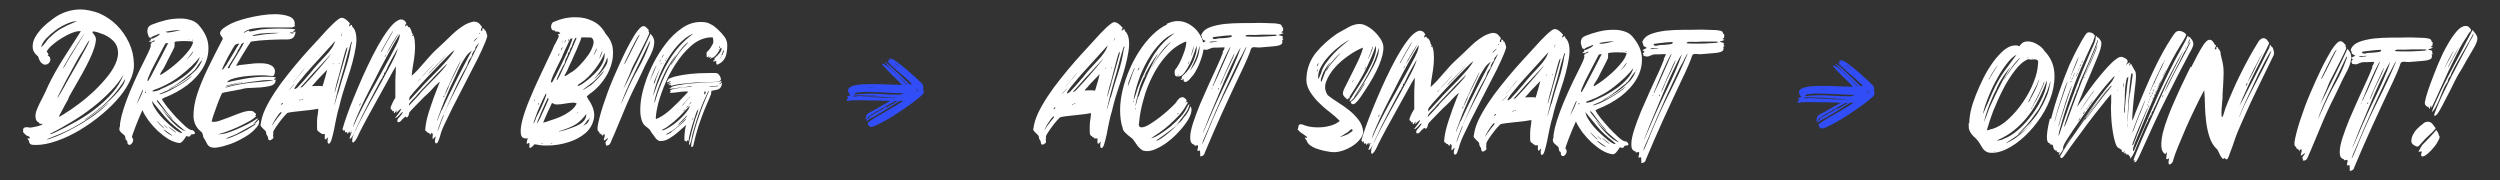
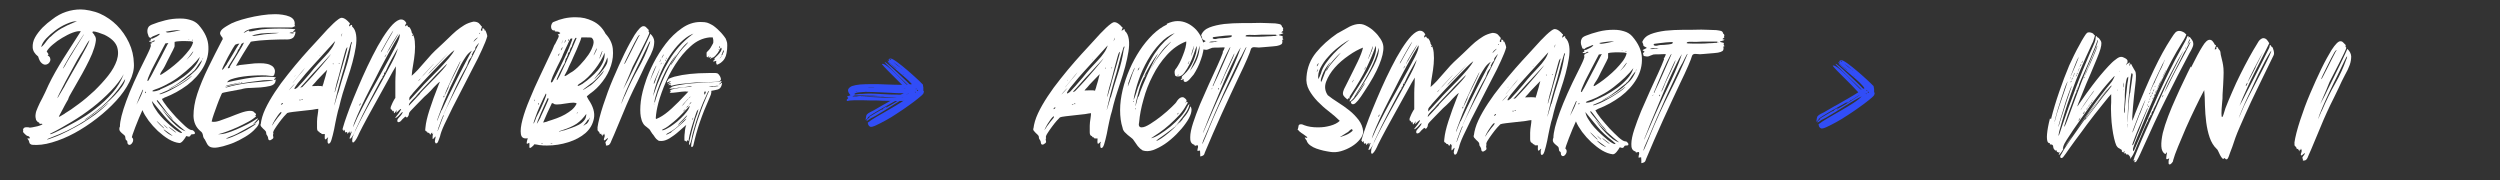
<svg xmlns="http://www.w3.org/2000/svg" id="Layer_1" width="1376" height="99.3" viewBox="0 0 1376 99.3">
  <rect x="0" y="0" width="1376" height="99.3" fill="#333333" stroke="none" />
  <defs>
    <style>      .st0 {        fill: #fff;      }      .st1 {        fill: #314df7;      }    </style>
  </defs>
  <g>
    <g>
-       <path class="st0" d="M1083.9,67.7c0-1.6.2-3.8.8-6.6.6-2.8,1.6-5.7,2.8-8.8,1.2-3.1,2.7-6.3,4.3-9.6,1.7-3.3,3.5-6.2,5.4-8.8,1.9-2.6,3.9-4.7,5.9-6.4,2-1.6,4-2.5,6-2.5s.8,0,1.2.1c.4,0,.8.2,1.2.4.5-.9,1.2-1.6,1.9-2.1.8-.4,1.6-.6,2.6-.6,1.7,0,3.5.5,5.3,1.6,1.8,1.1,3.2,2.3,4,3.7,3,3.1,4.8,6.7,5.3,10.8.5,4.1,0,8.3-1.2,12.6-1.3,4.3-3.2,8.5-5.9,12.6-2.7,4.1-5.7,7.7-9,10.8-3.3,3.1-6.7,5.5-10.2,7.2-3.5,1.7-6.7,2.3-9.7,1.9-1.5-.4-2.5-1.2-3.2-2.2-.6-1-1.4-2.1-2.1-3.4-.7-1-1.4-1.8-2.1-2.5-.7-.6-1.4-1.2-1.9-1.9-.6-.7-1-1.5-1.4-2.4-.3-.9-.4-2.2-.3-3.9ZM1091.4,62.8c.3-.5.6-1.2,1-2.2.4-.9.8-2,1.3-3,.5-1.1,1-2.1,1.4-3.2.5-1.1.9-2,1.2-2.8,2.2-5.1,4.6-9.2,6.9-12.4,2.4-3.2,4.6-6.3,6.7-9.1-1.8.9-3.7,2.7-5.7,5.4-2,2.6-3.9,5.6-5.6,8.9-1.8,3.3-3.3,6.6-4.6,10-1.3,3.4-2.2,6.2-2.6,8.5ZM1092.1,67.2c.2-.2.3-.6.5-1.4.2-.7.4-1.4.8-2.1.7-2.1,1.6-4.6,2.9-7.2,1.2-2.7,2.5-5.3,3.8-7.9,1.3-2.6,2.6-5,3.8-7.2,1.2-2.2,2.2-3.8,2.9-4.8-.9,1-1.8,2.2-2.7,3.4-.9,1.2-1.8,2.5-2.5,3.7-.8,1.2-1.4,2.4-1.9,3.4-.5,1-.9,1.8-1,2.5-.2,0-.6.9-1.4,2.5-.7,1.6-1.5,3.4-2.3,5.4-.8,2-1.4,4-2,5.8-.6,1.8-.8,3.1-.8,3.8ZM1096.2,71.1c3.1-.9,6.2-2.7,9.2-5.5,3-2.8,5.8-6,8.2-9.6,2.4-3.6,4.4-7.2,5.8-11,1.5-3.7,2.2-7,2.3-9.7.2-1.1.1-1.8-.2-2.1-.3-.3-.7-.5-1.3-.5s-1.2,0-1.9.1c-.7,0-1.3,0-1.8-.3-2.6,1-5.1,3.1-7.5,6.3-2.4,3.1-4.6,6.6-6.6,10.5-2,3.9-3.7,7.8-5.3,11.7-1.5,4-2.6,7.3-3.3,9.9-.3.8,0,1,.6.7.7-.3,1.3-.5,1.7-.6ZM1095.8,42c.4-.8,1.1-1.8,1.9-3.2.9-1.3,1.5-2.3,1.8-2.9,0,0-.3.2-.6.7-.3.5-.7,1.1-1.2,1.7-.4.7-.9,1.4-1.3,2.1-.4.7-.8,1.3-1,1.8-.7,1.3-1,1.9-.8,1.8.1,0,.5-.8,1.2-2.1ZM1097.9,83.4c0,0-.1-.1-.4-.1-.3,0-.2.2.1.2.3,0,.4,0,.3,0ZM1102.6,76.5c2.7-.9,5.4-2.6,8.3-5.1,2.9-2.5,5.4-5.4,7.8-8.6,2.3-3.2,4.2-6.4,5.7-9.8,1.5-3.4,2.2-6.3,2.2-8.8-1.3,3.6-2.8,7.1-4.5,10.4-1.7,3.3-3.6,6.4-5.8,9.2-2.2,2.8-4.7,5.4-7.5,7.7-2.8,2.3-5.9,4.1-9.3,5.6-.3,0-.5.2-.3.2.1,0,.4,0,.8,0,.4,0,.8-.2,1.4-.3.5-.1,1-.3,1.3-.5ZM1105.2,40.6c1.2-1.9,2.4-3.5,3.6-5,1.2-1.4,2.3-2.7,3.2-3.9-.2,0-.5.3-1,.8-.5.5-1.1,1.2-1.8,2-.7.8-1.4,1.7-2.1,2.8-.7,1-1.4,2-2,3-1.6,2.4-2.3,3.6-2.2,3.6.2-.2.4-.4.6-.8.2-.3.4-.6.6-1,.3-.4.6-.9,1-1.4ZM1106.6,77.6c1.8-.9,3.6-2.2,5.4-3.7,1.8-1.5,3.4-3.1,4.9-4.8,2-2.5,2.2-2.8.6-1-.5.9-1.5,2-3,3.3-1.5,1.2-3.1,2.4-4.7,3.5-1.6,1.1-3,2.1-4.2,2.8-1.2.8-1.7,1.2-1.6,1.2s1-.4,2.6-1.3ZM1114.3,70.7c1.6-1.5,3.1-3.1,4.7-5,1.6-1.9,3-3.9,4.2-6.1,1.3-2.1,2.3-4.3,3.2-6.4.9-2.1,1.5-4.2,1.8-6.2.3-1.3.5-2,.4-2.1,0-.1-.3.4-.6,1.6-.3,1-.7,2.2-1.2,3.6-.6,1.4-1.1,2.7-1.7,4-.6,1.3-1.1,2.5-1.7,3.6-.6,1.1-1,2-1.4,2.6-1.2,1.7-2.6,3.6-4.1,5.6-1.5,2-3.3,4-5.3,6-1.4,1.4-2,2.1-1.8,2.1s1.3-1.1,3.5-3.2ZM1114.9,61.9h.1c.2-.3.3-.4.3-.5.2-.3.2-.4.2-.3,0,0-.1.1-.3.3-.1.1-.2.3-.3.4,0,.1,0,.2,0,.2ZM1116.5,31.9l-.3-.3c-.4,0-.5,0-.2.2.3.2.5.2.5,0ZM1117.4,54.7c.8-1.3,1.6-2.8,2.5-4.6.9-1.8,1.5-3.3,1.9-4.5.4-1.1.6-1.8.6-1.9,0-.2-.3.3-.7,1.4,0,0-.2.7-.8,1.9-.6,1.2-1.3,2.5-2,3.9-.7,1.4-1.4,2.7-1.9,3.9-.6,1.2-.8,1.7-.7,1.7,0,0,.2-.2.3-.4.2-.2.3-.4.5-.6.1-.2.3-.5.5-.8ZM1118,59.6c.2.2.3.2.3.2s0-.1.3-.2c0-.2,0-.3-.3-.3s-.3,0-.3.3ZM1118.9,32h-.6c-.3,0-.3.1.3.1s.6,0,.4-.1ZM1119.2,57.7c.5-.8,1.1-1.8,1.8-3,.6-1.2,1.3-2.4,1.8-3.7.6-1.2,1.1-2.4,1.6-3.5.5-1.1.8-1.9.8-2.5,0-.4-.2,0-.6,1.3-.9,2.1-1.9,4.4-3.2,6.9-1.3,2.4-2.3,4.4-3,5.9,0,0,.2-.2.3-.4.3-.3.6-.7.6-1Z" />
      <path class="st0" d="M1128.9,65.5c1.2-4.8,2.7-9.8,4.5-15,1.8-5.2,3.6-10,5.5-14.5.8-1.8,1.7-3.7,2.7-5.7,1-2,1.9-3.8,2.9-5.5.9-1.7,1.7-3.2,2.5-4.4.7-1.2,1.3-1.9,1.6-2.2.4-.4,1.1-.5,2.1-.3,1,.3,1.6.6,1.8,1.2l.4.3c.2-.2.2,0,0,.8-.2.7-.5,1.6-.9,2.8-.3.6-.9,1.7-1.6,3.4-.7,1.6-1.5,3.3-2.3,5-.8,1.7-1.5,3.4-2.3,5.2-.7,1.7-1.3,3-1.6,3.7-.9,2.1-1.9,4.7-3,7.7-1.1,3-2.2,6-3.2,9-1,3-1.9,5.9-2.7,8.6-.8,2.8-1.4,5-1.9,6.7-.3,1.6-.5,2.5-.4,2.5.2,0,.9-2,2.2-6.1,2.2-6.4,4.5-13,7.1-19.7,2.5-6.7,5.2-13.2,8-19.7,1.3-2.8,2.1-4.7,2.5-5.7.4-1,.6-1.8.6-2.4,0-.9.1-1.3.4-1.3s.2,0,.4.3c0,.2.2.3.5.5.3,0,.7.4,1.2,1.2.4.5.7,1.1.7,1.9,0,.7-.1,1.8-.5,3.1-.4,1.3-1,3.1-1.9,5.2-.9,2.1-2,4.9-3.5,8.4-.8,1.8-1.6,3.7-2.5,5.8-.9,2.1-1.6,4-2.3,5.7-.7,1.8-1.3,3.2-1.8,4.4-.5,1.2-.7,1.9-.7,2.1s.3-.3.8-1.1c.5-.8,1.2-1.8,2.1-3,.4-.6,1.1-1.6,2.1-3,1-1.4,2.1-2.9,3.4-4.6,1.3-1.7,2.7-3.5,4.2-5.3,1.5-1.8,3-3.5,4.4-5,1.4-1.5,2.7-2.8,4-3.7,1.2-1,2.2-1.5,3-1.5s1.2.2,1.8.5c1.4.6,2,1.3,1.8,2.2,0,0-.1.3-.1.5s0,.5-.3.5c-.3,0-.4.3-.4.6s0,.3,0,.3.1,0,.2-.3c0-.3.1-.4.4-.4s.4-.2.8-.5c.2-.3.3-.4.5-.3.2.2.2.5,0,1-.2.5-.2.8,0,.7.2,0,.3-.3.5-.8,0-.3.2-.3.3-.2.1.1.4.6.8,1.5.3.4.5.9.8,1.4.3.5.5.8.6,1,.7.9.7,3.7.1,8.3-.2,1.4-.4,3.1-.6,5.3-.2,2.1-.4,4.3-.6,6.3-.2,2.1-.3,3.8-.4,5.3,0,1.5,0,2.2,0,2.3.2-.3.3-.7.5-1.2.2-.3.3-.7.5-1.2.2-.4.3-.9.5-1.4,3.8-9.6,7.3-17.8,10.5-24.5,3.2-6.7,6.3-12.3,9.3-16.9,1.1-1.8,2-3,2.5-3.5.6-.5,1.2-.8,2-.8s1.3.2,2,.5c.7.3,1.1.6,1.2.8.3.3.4.4.5.4.6,0-.2,1.8-2.5,5.4-1.8,2.9-3.6,6-5.3,9.2-1.7,3.2-3.4,6.6-5.2,10.4-1.8,3.7-3.6,7.8-5.6,12.3-1.9,4.5-4.1,9.5-6.4,15.2-1,2.3-1.7,4.2-2.3,5.6-.6,1.4-1,2.5-1.3,3.4-.3.8-.4,1.4-.5,1.7,0,.3,0,.6,0,.8.2.4.3.5.5.3,0-.2.4-.9,1-2.3.6-1.4,1.2-2.9,2-4.6,2.8-6.4,5.3-12.2,7.5-17.4,2.2-5.2,4.4-9.8,6.4-14.1,2-4.2,3.9-8,5.6-11.3,1.8-3.4,3.5-6.5,5.1-9.4.4-.7.8-1.4,1.1-2.1.3-.7.5-1.1.5-1.3.2-.4.4-.7.6-.7.2,0,.3.2.3.6s0,.5.3.1c.2-.2.3-.2.4-.1,0,0,.3.3.6.8.4.5.8,1,1,1.5.2.5.3,1,.3,1.6,0,.6-.2,1.3-.6,2.1-.3.8-.9,1.8-1.6,3-4.5,8.4-8.8,16.8-13,25.3-4.2,8.4-8.2,17-12.1,25.8-1.5,3.4-2.5,5.5-3,6.5-.6,1-.9,1.6-1.1,1.9-.7.5-1,.6-1,.1s0-.3.1-.4c.2,0,.3-.1.3-.4s0-.2-.3.1c-.7.4-.8,0-.3-1,.2-.7.3-1.2.5-1.5.2-.4.8-2,1.9-4.6,1.1-2.7,2.5-5.9,4.2-9.7,1.7-3.8,3.5-7.8,5.4-12.1,1.9-4.3,3.7-8.3,5.3-11.9.7-1.6,1.8-3.9,3.3-6.8,1.5-2.9,3.2-6.1,5-9.7l1.6-3.1c0,0-1.1,1.7-3,5-1.3,2.4-2.7,5-4.2,7.9-1.5,2.8-2.8,5.5-4,8-1.2,2.5-2.2,4.6-3,6.4-.8,1.8-1.2,2.7-1.2,2.9-.2,0-.3,0-.4.3,0,.3,0,.5,0,.6-.2,0-.4.2-.6.8-.3.6-.3,1.1-.3,1.2,0,0,.1.2,0,.2,0,0-.1,0-.2,0-.2-.2-.4,0-.6.8-.3.7-.3,1.1-.1,1.3,0,0,.1.1,0,.1s-.1,0-.2-.1c-.2,0-.3,0-.5.3-.1.3-.1.5,0,.6,0,0,0,.1-.1.1s-.2,0-.2,0c0,0,0,0,0,0,0,.3,0,.4-.3.5-.2.2-.3.4-.3.6,0,.2.1.3,0,.3,0,0,0,0,0,0-.3-.2-.4,0-.3.8,0,.2,0,.3-.3.3-.5,1-1,2.2-1.6,3.4-.5,1.2-1.2,2.9-2.1,5-.9,2.1-2.1,4.8-3.4,8.1-.5,1.2-1,2.2-1.5,2.9-.5.7-.8,1.1-1,1.1s0-.2.1-.6c0-.3,0-.5-.1-.5s-.3-.2-.5-.5c0-.2,0-.3-.1-.3,0,0-.1,0-.1,0-.2,0-.3,0-.3-.3,0-.3-.1-.4-.4-.1-.3.3-.5.2-.8-.3,0-.4-.1-.5-.4-.3-.2.2-.3.2-.5,0-.2-.1-.2-.4,0-.8,0-.3,0-.5-.1-.5s-.3.2-.3.6-.1.1-.4.1c-.6-.2-.8-.6-.6-1.2,0,0-.3-.3-1.2-.8-.6-.3-1-.5-1.2-.8-.2-.3-.5-.6-.7-1-.4-.9-.8-2.2-1.2-3.9-.4-1.6-.7-3.5-1-5.6-.3-2.1-.5-4.4-.6-6.8-.1-2.4-.2-4.9,0-7.3v-4.6c0,0-.6.6-1.5,1.7-.9,1.1-2,2.5-3.4,4.2-1.3,1.7-2.8,3.5-4.3,5.4-1.5,1.9-2.9,3.8-4.2,5.5-.6.9-1.5,2.1-2.7,3.7-1.2,1.6-2.5,3.3-3.8,5.1-1.3,1.8-2.5,3.4-3.6,5-1.1,1.6-1.9,2.8-2.5,3.5-.6.9-1.2,1.3-1.7,1-.5-.3-.5-.9.1-1.8.2-.2.3-.4.5-.8.2-.3.3-.6.5-.9.3-.5,1-1.8,2.3-3.7,1.3-2,2.7-4,4.2-6.1,1.5-2.1,2.8-4,4-5.7,1.2-1.7,1.8-2.5,1.8-2.4.2,0,.1.3-.1.5-.2.3-.2.3,0,.1.2-.2.7-.8,1.5-1.9.8-1.1,1.8-2.3,2.9-3.8,1.1-1.5,2.4-3.1,3.7-4.8,1.3-1.8,2.4-3.1,3.2-4.1.9-1,1.6-1.9,2.2-2.7.6-.8,1-1.2,1-1.3,0,0,.1-.3.1-.5,0,0-.6.4-1.4,1.4-.9,1-1.9,2.4-3.2,4-1.3,1.6-2.6,3.4-4,5.4-1.4,1.9-2.8,3.8-4.1,5.5-.4.6-.8,1.1-1.1,1.5-.3.4-.5.5-.6.5,0,0,.2-.5.8-1.4.6-.9,1.4-2,2.5-3.4,1-1.3,2.2-2.9,3.5-4.6,1.3-1.7,2.6-3.4,3.9-5,.5-.7.9-1.2,1.2-1.5l.4-.6c-1.2,1.4-2.2,2.6-3,3.7-.8,1.1-1.7,2.2-2.7,3.5-1,1.2-1.9,2.4-2.8,3.5-1.6,2-3.2,4.1-4.8,6.4-1.6,2.3-3.2,4.5-4.7,6.6-1.5,2.1-2.8,4-4,5.8-1.2,1.8-2.1,3.2-2.7,4.2-1.3,2.1-2.1,3-2.3,2.7l.3-.8.4-.5h-.9c-.6-.2-.9-.4-.9-.8s-.1-.5-.4-.3c-.2.2-.5,0-.9-.5-.4-.5-.6-.9-.6-1.4,0-.9-.4-1.4-1.3-1.4s-.5-.1-.5-.4c0-.3-.3-.4-.5-.4,0,0,0,0-.2,0-.1-.1-.3-.3-.5-.5-.4-.7-.6-2.2-.4-4.4.2-2.3.7-5.1,1.6-8.6ZM1130.7,68s0-.1,0-.3c0,0,0-.1,0-.1s0,0,0,.3,0,.3.1.4c0,0,0-.1,0-.2ZM1131,66.7c.7-2.8,1.5-5.7,2.5-8.5,1-2.8,1.9-5.6,2.9-8.4l1.3-3.9c.2-.5.3-.9.4-1.2l-.5.9c-.3.6-.8,1.7-1.3,3.2-.5,1.5-1.1,3.2-1.7,5.1-.6,1.8-1.2,3.7-1.8,5.6-.6,1.9-1,3.6-1.4,5-.3,1.2-.5,2-.6,2.5,0,.5,0,.3.2-.5ZM1133.9,66.8c.3-.9.8-2.4,1.5-4.6.7-2.2,1.4-4.4,2.1-6.6l2.9-8.5-.5.9c-.3.7-.9,2.1-1.7,4.4-.8,2.2-1.6,4.6-2.3,7.1-.8,2.5-1.5,4.8-2.1,6.8-.6,2-.9,3.2-.9,3.4s.1,0,.3-.6c.2-.6.5-1.3.7-2.3ZM1135.8,81.9c0-.2.6-.9,1.6-2.3,1-1.4,2-3,3.2-4.9,1.9-2.8,3.8-5.6,5.7-8.3,1.9-2.7,3.7-5.3,5.5-7.8,1.8-2.5,3.5-4.8,5.1-6.8,1.6-2.1,3-3.9,4.3-5.4,1-1.2,1.7-2.2,2.1-3.1.5-.9.6-1.4.5-1.5-.9.9-1.6,1.8-2.3,2.5-.6.7-1.3,1.5-2.1,2.4-.7.9-1.4,1.7-2.1,2.5-.5.7-1.4,1.8-2.7,3.5-1.3,1.6-2.6,3.5-4.2,5.6-1.5,2.1-3.1,4.3-4.7,6.6-1.6,2.3-3.2,4.5-4.6,6.6-1.4,2.1-2.6,4-3.6,5.5-1,1.6-1.6,2.7-1.8,3.4-.4,1.6-.4,2.1,0,1.4ZM1136.7,68.9c.2-.3.5-1.2,1-2.4.5-1.3,1-2.7,1.6-4.3,1.2-3.3,2.3-6.2,3.3-8.9,1-2.7,1.9-5.2,2.9-7.7.9-2.4,1.9-4.9,2.9-7.3,1-2.4,2.1-5,3.3-7.9.7-1.6,1.3-3,1.7-4,.4-1,.7-1.8.9-2.5.2-.6.3-1,.3-1.3,0-.3,0-.4,0-.5-.3,0-.4.3-.4.8,0,.3-.3.8-.6,1.7-.3.9-.7,1.9-1.2,3-.5,1.2-1,2.4-1.6,3.9-.6,1.4-1.2,2.8-1.8,4.2-1.6,3.6-2.9,6.4-3.7,8.3-.8,1.9-1.2,3-1.1,3.2.2.3.1.4-.1.1-.2,0-.2,0-.1.4,0,.3,0,.5-.1.4-.2,0-.3,0-.4.3,0,.3,0,.5.1.7.2.3.1.4-.1.1-.2,0-.3,0-.5.4-.1.3-.1.6,0,.8,0,0,0,.1-.1.1-.3-.3-.3-.2-.1.1,0,.3,0,.4-.1.4s-.5,1-1.2,2.9c-.7,1.9-1.4,4-2.3,6.3-.8,2.3-1.6,4.4-2.2,6.4-.6,2-1,3.1-1,3.2s.3-.2.8-1ZM1139.3,43c0,.3,0,.2.3-.1,0-.2,0-.3.1-.4h0c0-.2,0-.3,0-.3s0,0,0,.1c-.2.3-.3.6-.3.6ZM1139.7,41.8c0,.2.1,0,.4-.6.3-.6,1-2.2,2.2-5,1.4-3.4,2-5,1.9-5l-.8,1.5c-.3.5-.6,1.3-1,2.3-.4,1-.8,2-1.2,3-.4,1-.7,1.8-1,2.6-.3.7-.5,1.1-.5,1.2ZM1139.9,45.1c.2-.2.3-.3.3-.5,0-.3,0-.2-.3.1-.2.2-.3.3-.3.5,0,.3,0,.2.3-.1ZM1140.3,44c0-.2.2-.3.3-.5,0-.1.1-.3.1-.5.2-.5.2-.6,0-.3,0,.2-.2.3-.3.5,0,.1-.1.3-.1.5,0,.3,0,.4,0,.3ZM1141,42.3h.1c.2-.5.3-.7.3-.8,0-.3,0-.2-.3.1,0,0-.1.3-.1.6ZM1141.6,41c.2-.3.3-.6.3-.6,0-.3,0-.2-.3.1,0,0-.1.2-.1.3,0,0-.1.2-.1.3,0,.2,0,.2.3,0ZM1142.8,41.9c.2-.3.3-.6.3-.6,0-.3,0-.2-.3.1-.2.3-.3.6-.3.6s0,0,.3-.1ZM1143.3,40.8c.2-.3.3-.6.3-.6,0-.3,0-.2-.3.1-.2.2-.3.4-.3.6s0,0,.3-.1ZM1144.1,38.6l.5-1.3c0,0-.3.2-.5.9-.3.8-.5,1.2-.5,1.3s.2-.2.5-.9ZM1144.1,66.3c.3,0,.5-.3.6-.8l.5-1-.8,1-.6,1.2c0,0,.2-.2.3-.4ZM1145.1,36.2l.5-1c0-.2-.2,0-.5.5-.3.5-.4.9-.4,1.2h.1c0-.3,0-.5.3-.6ZM1147.7,56.9c.7-1,1.4-2.1,2.2-3.2.8-1.1,1.4-1.9,1.8-2.4.4-.5.7-.9.8-1.3.2-.2.3-.3.4-.5,0,0-.3.3-.8.9-.4.6-1,1.3-1.6,2.2-.6.9-1.3,1.8-2,2.8-.7,1-1.3,2-1.9,2.8-.2.3-.4.7-.6,1-.2.3-.4.6-.6.8,0,.3-.2.5-.4.8.3-.3.5-.7.8-1.2.3-.4.6-.9.9-1.3.3-.4.7-.9,1-1.4ZM1145.7,34.7c0,0,.1,0,.4-.4.2-.3.3-.6.3-.8,0-.3,0-.1-.3.4-.3.3-.4.5-.4.8ZM1146.4,62.8c0,0,.2-.1.3-.1,0,0,.2-.2.2-.3,0,0,.1-.2.2-.3l.3-.5c0,0,.1-.2.1-.3-.2,0-.4.2-.6.6-.2.4-.4.7-.5.8ZM1146.8,43c0,.3,0,.2.3-.1l.3-.5c0-.2,0-.2-.3,0-.2.3-.3.6-.3.6ZM1147.3,41.8c0,.2.1,0,.5-.8.3-.7,1-2.2,2-4.5.6-1.4,1.2-2.7,1.8-4.1.6-1.3,1.1-2.5,1.5-3.5.4-1,.9-2.2,1.3-3.6,0-.2-.2,0-.4.4,0,.2-.3,1.1-1,2.6-.6,1.6-1.4,3.5-2.4,5.6-.4,1.1-.8,2.1-1.2,3.1-.4.9-.8,1.8-1.1,2.4-.3.9-.6,1.6-.9,2.3ZM1148.1,60.5l.6-.6.4-.8c-.2,0-.4.3-.6.8-.2.2-.3.3-.4.5,0,.1,0,.2,0,.2ZM1149.5,58.7c0,0,.1-.2.2-.3,0,0,.1-.2.2-.3l.3-.5c0,0,.1-.2.1-.3,0,0-.3.3-.6.8l-.4.6c0,0,.2-.1.3-.1ZM1150.5,57.3c.2,0,.4-.2.6-.6.2-.4.4-.7.5-.8-.2,0-.4.2-.6.6-.2.4-.4.7-.5.8ZM1151.6,55.5c0,0,.1,0,.4-.3.3-.3.3-.4,0-.1-.3,0-.4.2-.4.4ZM1165.5,50v-.8c0-.2-.1,0-.1.4s0,.6.1.4ZM1166.5,39.1c0,.3,0,.5.1.4,0,0,0-.1,0-.2,0,0,0-.1,0-.3,0,0-.1,0-.1.1ZM1168.6,49.1h-.1v.9c0-.2.1-.5.1-.9ZM1168.8,48c0,0,0-.3,0-.5,0-.3.1-.6.2-1,0-.9,0-1.2-.1-.9,0,.4-.2,1-.3,1.6,0,.6,0,.9.1.8ZM1169.1,60.2c0,1.4,0,2.1.1,2.1.3-.3.4-1.4.4-3.5.2-2,.4-4.1.6-6.3.2-2.2.5-4.3.7-6.4.2-.9.3-1.6.4-2.3,0-.7.1-1.1.1-1.3s0-.3,0-.3-.2.2-.5.5c-.3.3-.5.9-.7,2.1-.2,1.1-.4,2.3-.5,3.6,0,1.3-.2,2.5-.2,3.7,0,1.2,0,2,0,2.5,0,.9-.2,2-.2,3,0,1.1-.1,1.9-.2,2.5ZM1171,68.2c0,1.6.1,2.3.1,2.1s0-2,.1-5.2c0-1.8.2-3.6.3-5.5,0-1.8.2-3.2.3-4.1,0-.9.2-1.8.3-2.7,0-.9.2-1.5.4-1.9,0-.4.2-1.2.3-2.3.1-1.1.3-2.3.5-3.6.3-1.9.4-3.1.5-3.6,0-.5,0-.8-.2-.9-.3-.2-.4-.2-.5-.1-.3,1.5-.5,2.9-.6,4-.1,1.1-.3,2.3-.4,3.6-.1,1.3-.2,2.4-.3,3.5-.3,3-.5,6.1-.6,9.3-.2,3.2-.2,5.7,0,7.4ZM1177.8,62.8c.9-2.2,1.6-4.1,2.2-5.6.6-1.5.9-2.3.8-2.3,0,0-.4.8-1.2,2.6-.8,1.8-1.6,3.8-2.5,6-.9,2.2-1.7,4.3-2.4,6.2-.7,1.9-1.1,3-1.1,3.2s0,.1,0,.1.2-.3.5-.9c.3-.6.7-1.6,1.2-3.1.6-1.5,1.4-3.5,2.4-6.2ZM1173.9,80c.3-.5.5-1.1.8-1.7.2-.5.4-1.1.7-1.8.3-.7.6-1.4.8-2.2.7-1.5,1.4-3.3,2.2-5.4.8-2,1.4-3.6,1.9-4.8,1.4-3.2,2-4.8,1.8-4.8,0,.2-.2.3-.3.5,0,.2-.2.4-.3.6,0,.3-.2.6-.4,1-.9,2.1-1.8,4.2-2.8,6.4-1,2.2-1.9,4.3-2.6,6.1-.7,1.8-1.3,3.4-1.7,4.5-.4,1.2-.5,1.6-.3,1.4ZM1182,57.9c0-.2.1-.4.1-.6h-.1c-.2.5-.3.7-.3.8s0,0,.3-.1ZM1182.4,56.4c0,.3,0,.2.3-.1l.3-.5c0-.3,0-.2-.3.1-.2.2-.3.3-.3.5ZM1182.6,58.8c.2-.2.3-.3.3-.5,0-.3,0-.2-.3.1-.2.2-.3.3-.3.5,0,.3,0,.2.3-.1ZM1183.3,51.6c.2-.5.3-.8.3-.9,0-.3,0-.1-.3.4-.2.2-.3.3-.3.5,0,0-.1.2-.1.3s.1,0,.4-.3ZM1183.4,54.6c0,0,0-.2,0-.3,0,0,0-.2,0-.3s0-.1,0-.1,0,0,0,.3c-.2.2-.3.3-.3.5,0,.3,0,.2.3-.1ZM1183.5,53.5c0,0,0,.1.1,0,0,0,.2-.1.3-.3.2-.5.3-.8.3-.9,0-.3,0-.1-.3.4,0,.2-.2.3-.3.5,0,.1-.1.2-.1.3ZM1185.7,45.9c.4-1.1,1-2.5,1.8-4.1.7-1.6,1.4-3.1,2.1-4.3.7-1.5,1.2-2.6,1.4-3.4.3-.4.5-.9.6-1.3,0,0-.5.8-1.3,2.4-.8,1.6-1.6,3.4-2.6,5.4-1,2-1.8,3.9-2.7,5.8-.8,1.9-1.3,3.1-1.5,3.6-.2.6,0,.5.3-.3.3-.8,1-2.1,1.8-3.9ZM1184.7,51.6c.2-.5.3-.8.3-.9,0-.3,0-.1-.3.4-.2.2-.3.3-.3.5,0,0-.1.2-.1.3s.1,0,.4-.3ZM1184.8,54.6h.1c.2-.5.3-.7.3-.8,0-.3,0-.2-.3.1,0,0-.1.3-.1.6ZM1185.4,49.9l.3-.8c0-.2,0,0-.3.3,0,.2-.2.3-.3.5,0,.2-.1.3-.1.4s0,0,.1,0c0,0,.2-.2.3-.4ZM1185.5,52.9l.4-.4.3-.8c0-.2,0,0-.3.3-.3.3-.4.6-.4.9ZM1186,48.1c0,0,0,.1,0,.1s0,0,0-.3c.2-.2.3-.3.3-.5,0-.3,0-.2-.3.1,0,0,0,.2,0,.3,0,0,0,.2,0,.3ZM1186.1,51.2c0,.3.2,0,.5-.6.3-.4.4-.8.4-1s-.1.1-.4.6c-.3.5-.5.9-.5,1ZM1187.2,49.1c.2-.3.3-.6.4-.9.2-.3.4-.6.6-.9.2-.3.4-.7.6-1.2.2-.4.3-.8.5-1.2.2-.4.3-.8.5-1.1.2-.3.3-.6.4-.9-.7,1.2-1.2,2.2-1.6,3-.3.8-.7,1.5-1,2.1-.3.6-.5,1-.5,1.1ZM1190,53.5c0,.2,0,0,.3-.3.3-.4.4-.7.4-.9s-.1,0-.4.4c-.2.3-.3.6-.3.8ZM1190.4,42.4c0-.2.4-.8.9-1.9.3-.5.5-1,.7-1.4.2-.4.3-.6.2-.6-.4.8-.8,1.4-1,1.9-.3.5-.6,1.1-.9,2,0,.2,0,.2.1,0ZM1191.2,51.1c0,0,.4-.7,1.3-2.4.9-1.7,1.9-3.8,3.1-6.2,1.2-2.4,2.5-4.9,4-7.6,1.4-2.7,2.5-4.7,3.3-6.2.8-1.5,1.4-2.7,1.9-3.7.5-1,.8-1.6.8-1.7,0-.6-.5.1-1.6,2.2-.3.7-.6,1.2-.8,1.7-.2.4-.4.7-.5.8-.2.2-.6.9-1.2,2.1-.6,1.2-1.3,2.7-2.2,4.4-.9,1.7-1.8,3.5-2.8,5.4-1,1.9-1.9,3.7-2.7,5.3-.8,1.6-1.4,3-1.9,4.2-.5,1.2-.8,1.8-.8,1.9ZM1202.6,27.1h.1c.2-.3.3-.4.3-.5.2-.3.2-.5.1-.5h-.1c0,.2-.1.3-.1.3s0,.1-.1.2c0,0,0,.2,0,.2,0,0,0,.1,0,.2h0ZM1204.8,23.1c.3-.4.4-.8.5-1,0-.3,0-.3,0-.3,0,0-.2,0-.3-.1,0,0,0,0-.1.3,0,.3-.2.6-.4,1l-.5,1.5c.2,0,.4-.5.8-1.4Z" />
      <path class="st0" d="M1206,37.1c2.6-5.2,4.6-9,6.2-11.5,1.5-2.5,2.8-3.7,4-3.7s1.9.9,2.9,2.8c.6,0,.7.3.4.9-.3.8-.5,1.3-.5,1.5s.1.2.4,0c.4,0,.6-.2.5-.6-.1-.4,0-.7.2-.8.2,0,.4.2.6.5.3.3.3.5.3.7.3.2.5.5.8.9.3.4.4,1.2.5,2.3.4,1.8.8,3.2,1,4.2.2,1,.4,2.1.5,3.4s.1,3,0,5.1c0,2.1-.3,5.2-.5,9.2,0,1.3,0,3-.3,5.2-.2,2.1-.3,3.9-.3,5.3s.1,2,.4,1.9c.3,0,.9-1.7,1.8-4.9,1-2.7,2.3-5.6,3.7-8.9,1.4-3.3,2.9-6.5,4.5-9.7,1.6-3.2,3.2-6.3,4.8-9.2,1.6-2.9,3-5.3,4.2-7.2.7-1.3,1.3-2.2,1.9-2.7.6-.5,1.2-.8,1.8-.8s1.3.3,1.8.8c.5.6,1,1.2,1.4,2-1,2-2.1,4.4-3.6,7.2-1.4,2.8-2.9,5.8-4.5,8.9-1.6,3.1-3.1,6.3-4.5,9.5-1.5,3.2-2.7,6.1-3.8,8.9,1-1.7,2.2-4,3.7-7,1.5-2.9,3.1-6,4.7-9.1,1.6-3.1,3.1-6.2,4.6-9.1,1.5-2.9,2.6-5.2,3.5-7v-.3c.1,0,.1-.4.1-.4,0-.4.1-.6.3-.6s.4.2.6.6c0,.3.3.5.5.5.3.2.5.8.8,1.9.3,1.1.3,2,0,2.6-1.6,3.4-3.6,7.3-5.8,11.9-2.2,4.6-4.5,9.2-6.7,13.9-2.2,4.7-4.2,9.3-6.1,13.6-1.9,4.3-3.2,8-4.1,10.9-1,2.5-1.6,4.3-2,5.4-.4,1.1-.8,1.6-1.2,1.6s-.5-.1-.8-.4c0-.4-.3-.5-.5-.1-.4.3-.8.3-1.2-.2-.4-.5-.8-1.1-1.1-1.7-.3-.7-.7-1.4-1-2.1-.3-.7-.6-1.1-.9-1.3-1.6-1.5-2.9-3.6-3.8-6.2-.9-2.6-1.5-5.4-1.9-8.4-.4-3-.6-6.1-.7-9.2,0-3.1-.2-5.9-.4-8.5-1.6,2.9-3.2,6.2-5,9.9-1.8,3.7-3.5,7.4-5.1,11-1.6,3.7-3,7-4.3,10.2-1.3,3.1-2.2,5.7-2.7,7.5,0,.6-.3,1.1-.8,1.6-.4.5-.8.7-1.2.7s-.6-.4-.5-1.3c0-.2,0-.4,0-.6,0-.3.1-.5.2-.8,0-.3.1-.5.1-.6s0-.1-.3,0c0,.3-.3.4-.8.4s-.4,0-.5-.3c0-.2,0-.9.2-2.1.2-.5.2-.9.1-1.2,0-.3-.2-.2-.3.1,0,.2,0,.2-.2.2-.2,0-.2,0,0,.2,0,.2-.1.3-.4.3-1.3-.8-2-2.2-2.1-4.3-.1-2.1.2-4.5.8-7.3.7-2.8,1.7-5.9,3-9.3,1.3-3.4,2.7-6.7,4.2-10,1.5-3.3,2.9-6.5,4.4-9.5,1.5-3.1,2.7-5.7,3.8-7.8ZM1232.1,65.1c0,.2,0,0,.3-.5.2-.5.6-1.5,1.3-3,.9-2.2,2.1-4.9,3.8-8.1,1.6-3.2,3.3-6.4,5-9.7,1.7-3.3,3.3-6.3,4.7-9.2,1.5-2.9,2.5-5.1,3-6.8-.3.3-1,1.2-1.9,2.9-1,1.7-2.1,3.7-3.3,6.2-1.3,2.5-2.6,5.1-3.9,8-1.3,2.9-2.6,5.7-3.9,8.3-1.3,2.7-2.3,5.1-3.2,7.2-.9,2.1-1.5,3.7-1.8,4.6ZM1236.1,47.3c0,.2.3,0,.6-.7.3-.6.4-1,.3-1,0-.2-.3,0-.6.7-.3.6-.4,1-.3,1ZM1241.4,37c.6-1.2,1.1-2.3,1.6-3.2.4-.9.9-1.8,1.3-2.6.4-.9.8-1.6,1.2-2.3,0,0-.6.8-1.5,2.5-.9,1.6-1.9,3.5-2.9,5.5-1,2-2,3.9-2.8,5.6-.8,1.7-1.2,2.7-1.2,2.8s0,0,0,0c0,0,.2-.4.5-.9.3-.5.8-1.4,1.4-2.5.6-1.2,1.4-2.8,2.5-4.8Z" />
    </g>
    <g>
      <path class="st0" d="M1262.8,78.8c.5-3.5,1.6-7.7,3.2-12.6,1.6-4.9,3.4-9.8,5.5-14.7,2.1-4.9,4.2-9.6,6.3-13.9,2.1-4.3,4-7.6,5.5-10.1,2.1-3.2,3.7-4.8,4.8-4.8s1.3.4,2.1,1.2c.4.4.7.7.8.8.1.1.1.4,0,.7,0,.3,0,.5,0,.5.2-.2.2-.1.2.1,0,.3,0,.3.2,0,0,.2,0,.7-.5,1.7-.4.9-.9,2.1-1.6,3.4-.6,1.3-1.4,2.8-2.2,4.4-.8,1.6-1.6,3.1-2.3,4.5-.7,1.4-1.4,2.7-1.9,3.7-.6,1.1-.9,1.8-1,2.1-.4,1.1-.9,2.3-1.5,3.7-.6,1.3-1.1,2.6-1.6,3.7-.5,1.2-1.1,2.6-1.8,4.2.2-.3.6-1.1,1.4-2.6.8-1.5,1.7-3.2,2.7-5.4,1-2.1,2.2-4.4,3.4-6.8,1.2-2.4,2.3-4.7,3.4-6.9,1-2.1,1.9-4,2.7-5.7.7-1.6,1.2-2.7,1.4-3.1,1.3,1.3,2,2.6,2.1,4.1,0,1.4-.2,3-.8,4.7-.6,1.7-1.5,3.6-2.7,5.7-1.1,2.1-2.3,4.5-3.5,7.2-1.6,3.4-3.1,6.4-4.5,9.2-1.3,2.8-2.6,5.5-3.7,8.1-1.1,2.6-2.2,5.2-3.3,7.9-1.1,2.7-2.3,5.5-3.6,8.6-.5,1-.9,1.9-1.2,2.7-.3.8-.6,1.4-.8,1.9-.3.5-.6.9-.9,1.1-.3.2-.9.3-1.6.3,0-.2,0-.4,0-.6,0-.2,0-.4-.1-.5-.3-.3-.2-.8.3-1.4.5-.6.8-1,.8-1.3.2-.4.1-.5-.1-.3-1,.9-1.6,1.3-1.8,1.3-.3-.2-.3-.7,0-1.5.3-.8.3-1.4.1-1.7-.2-.7-.3-.8-.3-.4s0,.4-.1.4h-.3c-.1,0-.2,0-.3.1,0,0,0,.4,0,.9,0-.2-.3-.4-.5-.8-.3-.3-.3-.6-.3-.6.2-.2,0-.2-.3,0-.4,0-.6-.2-.6-.5s-.2-.5-.5-.8c-.3-.3-.5-.5-.6-.7,0-.2,0-.8,0-1.6ZM1277.8,61.3c2.5-5.8,5-11,7.5-15.3,2.5-4.4,4.5-8.8,6.1-13.3.3-.5.4-.9.4-1.3,0-.2.1-.3.1-.5,0,0-.2.2-.5.6-.2.4-.5,1.1-1,2-1,2.1-2.2,4.6-3.6,7.5-1.5,2.9-2.9,5.9-4.4,9-1.5,3.1-2.8,6-4,8.8-1.2,2.8-2.1,5.1-2.6,6.9l.6-1.3c.2-.4.4-.9.6-1.4.2-.5.5-1.1.7-1.7ZM1277.8,43.5c0,0,.5-.8,1.2-2.2.7-1.4,1.5-2.9,2.3-4.5.8-1.6,1.6-3.2,2.3-4.6.7-1.4,1.1-2.2,1.2-2.3.2-.4.4-.8.6-1.2s.5-.7.6-.8c0-.4,0-.4-.5,0-.4.5-.9,1.2-1.4,2.3-.6,1-1.2,2.2-1.9,3.6-.7,1.4-1.4,2.7-2,4-.6,1.3-1.2,2.4-1.7,3.5-.5,1-.8,1.8-.9,2.2Z" />
-       <path class="st0" d="M1305.6,36.7c.5-.9.9-1.6,1-2,.2-.4.2-.6,0-.6-.2,0-.6,0-1.2,0-.6,0-1.4.1-2.5.1-1.4,0-2.4,0-3,.1-.6.2-1.2.4-1.6.6-.4.2-.9.4-1.4.5-.5,0-1.2,0-2.3-.3l-.4-1.4c.2-.4.5-.7.9-.9l-.5-.4c-.6-.3-.8-.5-.5-.6.3-.2.6-.3,1-.5.4-.2.7-.3,1-.5.3-.2,0-.4-.5-.6-.9-.4-1.3-.8-1.2-1,0-.3-.1-.9-.6-1.8.8-2,2.3-3.4,4.6-4.3,2.3-.9,5-1.5,8.1-1.9,3.1-.3,6.4-.5,9.9-.5s6.7,0,9.9-.1c2.6,0,4.7.2,6.2.2,1.6,0,2.7.1,3.6.3.8.1,1.4.3,1.7.6.3.3.5.7.6,1.2.2,0,.3.2.5.5.1.3.1.6,0,.8-.2.2-.2.3,0,.4.2.2,0,.4-.3.6-.4.3-.6.5-.7.6.2,0,.4.2.6.2.3,0,.5.1.6.2-.4.3-.9.5-1.4.6-.5.1-.8.2-1,.3-.2,0-.2.2,0,.3.2,0,.8.2,1.6.4.3,0,.4.2.4.3s0,.2,0,.3c0,.1,0,.3-.1.4,0,.1,0,.3.2.5.4.4.3.6-.4.6.2.8.2,1.4,0,1.9-.2.5-.7.8-1.5,1.1-.8.3-1.9.5-3.4.6-1.5.1-3.5.3-5.9.5-1.4.2-2.7.2-4,0-1.3-.2-2.1.2-2.4,1-.2.9-.9,2.7-2.1,5.5-1.2,2.8-2.7,6-4.5,9.7-3,6.4-6.2,13.2-9.5,20.5-3.3,7.3-6.4,14.4-9.2,21.1-.2.9-.5,1.4-.9,1.7-.4.3-1,.5-1.7.6v-1.3c-.1-1.2-.1-1.8-.1-1.9s-.5,0-1.4.2c0-.2,0-.5,0-.9.1-.4.2-.8.3-1.2,0-.4,0-.7-.1-.9-.1-.2-.5-.2-1,0-.5.2-.8.1-.8-.1,0-.3-.2-.4-.6-.5-1.3-.5-1.9-1.8-1.8-4,0-2.1.6-4.8,1.6-7.9,1-3.1,2.3-6.5,3.8-10.2,1.6-3.7,3.2-7.3,4.8-10.9,1.6-3.6,3.2-6.9,4.6-10,1.4-3.1,2.5-5.6,3.2-7.6ZM1297.8,79.5c3.6-8.8,7.3-16.8,11-24.1,3.7-7.3,7-14.4,9.9-21.3,0-.3-.2-.1-.5.4-.3.5-.6,1.2-1,1.9-.4.8-.8,1.5-1.1,2.2-.3.7-.5,1-.5.9-.8,1.3-1.8,3.3-3,5.9-1.3,2.7-2.6,5.6-4.1,8.8-1.5,3.2-3,6.6-4.5,10.1-1.6,3.5-3,6.8-4.3,9.9-1.3,3.1-2.4,5.8-3.4,8-1,2.2-1.6,3.7-1.8,4.5-.3.9-.1.7.5-.5.6-1.2,1.5-3.5,2.9-6.8ZM1297.7,74.7c1.9-4.5,3.7-8.5,5.3-12,1.6-3.5,3.2-6.8,4.7-9.9,1.5-3.1,2.9-6.1,4.2-9.1,1.3-3,2.6-6.2,3.7-9.6-.8,1.1-1.8,3-3.1,5.6-1.3,2.6-2.7,5.6-4.2,8.9-1.5,3.3-2.9,6.7-4.4,10.3-1.5,3.6-2.9,6.9-4.2,10-1.3,3.1-2.4,5.7-3.2,7.9-.9,2.2-1.4,3.6-1.7,4.2,0,.2.1,0,.5-.8.3-.7,1.1-2.5,2.4-5.5ZM1302,31c.7-.2,1-.3,1-.3s-.6,0-1.6.1c-1.4,0-2.3,0-2.9.3-.3,0-.3.2,0,.2.3,0,.6,0,1.1,0,.5,0,1-.1,1.4-.2.5,0,.8,0,1,0ZM1300,56.3c0-.2,0,0-.3.3,0,0-.2.2-.3.4,0,.2.2.1.3-.1.1-.3.2-.4.2-.5ZM1300.1,29.1c.4.4,1.1.5,2,.3.9-.3,2.1-.4,3.7-.4,2.1-.2,3.4-.3,4-.5.6-.2.8-.4.8-.8s-.5-.2-1.6-.2c-1,0-2.8.2-5.3.5-1.6.2-2.7.3-3.1.4-.4,0-.6.3-.5.8ZM1300.3,55.5c0,0,.4-.6.8-1.7.5-1,1.1-2.3,1.8-3.8.7-1.5,1.4-3.1,2.2-4.9.8-1.8,1.5-3.4,2.2-5,.7-1.5,1.3-2.9,1.8-4.1.5-1.2.8-1.8.8-2-.2-.2-1,1.3-2.5,4.4-1.5,3.1-3.2,7.1-5.2,11.9-1,2.4-1.5,3.9-1.8,4.4-.2.5-.3.7-.2.6ZM1303.1,57.2c0,.2.2.1.3-.2.1-.3.1-.5,0-.5,0-.2-.2-.1-.3.2-.1.3-.2.5,0,.5ZM1305.3,30.5h-1.2c-.2,0-.2,0,0,0,.2,0,.4,0,.6,0s.4,0,.6,0c.2,0,.2,0,0,0ZM1306.1,50.9c.3-.7.7-1.7,1.3-2.9.6-1.2,1.2-2.6,1.9-3.9.6-1.4,1.2-2.7,1.8-3.9.5-1.2.9-2.1,1-2.6,0-.4-.2.1-1,1.7-.7,1.5-1.6,3.4-2.5,5.4-1,2.1-1.9,4.1-2.7,6.1-.9,2-1.4,3.3-1.6,3.9,0,.2.1,0,.4-.5.3-.5.7-1.5,1.4-3.2ZM1334.9,27.7c0-.2.3-.2.7,0,.4.1.3,0-.2-.3,0,0-.2-.1-.5-.2-.2,0-.6,0-1.2,0h-7c-2.4.2-4.4.2-6,.1-1.6,0-2.4.1-2.4.6-.3,0-.2.2.6.3.7,0,1.7.1,3,.1s2.7,0,4.2,0c1.6,0,3-.1,4.3-.2,1.3,0,2.5-.1,3.4-.2.9,0,1.3,0,1.1,0Z" />
-       <path class="st0" d="M1333.7,68c.8-.7,1.6-1,2.6-1s1.8.4,2.4,1.1c.6.7,1.3,1.6,1.9,2.5-1,1.4-2.3,2.7-3.7,3.9-1.4,1.2-2.7,2.6-4,4.1-.8.9-1.4,1.6-1.8,1.9-.4.3-1,.2-1.7-.2-1.4-.6-2.1-1.4-2.2-2.5,0-1.1.2-2.2.8-3.5.6-1.2,1.4-2.4,2.5-3.5,1.1-1.1,2.1-2,3.2-2.7ZM1331.7,82.5c.3-.7.6-1.2.7-1.4s.3-.6.6-1c.3-.4.7-.9,1.4-1.5.6-.6,1.6-1.7,2.9-3,1-1.1,1.8-2,2.3-2.5.5-.6,1-1.1,1.3-1.6.3.4.6.9.9,1.4.3.5.5,1.1.6,1.7.5.3.5,1-.1,2.3-.6,1.2-1.4,2.6-2.5,3.9-1.1,1.4-2.2,2.6-3.5,3.7-1.3,1.1-2.2,1.6-2.9,1.6s-.6-.2-.8-.6c0-.3,0-.5,0-.8.1-.3.2-.6.3-.8,0-.2.1-.4,0-.5,0-.1-.3-.1-.7,0-.6.2-1,.2-1,0,0-.1,0-.4.4-.8ZM1359.2,15.3c1,.8,1.1,1.4.5,2-.6.6-1.3,1.5-1.9,2.8-1.6,2.3-3.4,5.2-5.1,8.7-1.8,3.5-3.5,7.1-5.3,10.8-1.7,3.7-3.4,7.4-5,11-1.6,3.6-3,6.6-4.2,9,0-.2,0-.5,0-1,0-.5,0-.6-.4-.1-.2.2-.3.5-.3,1,0,.5-.3.5-.7-.1-.2-.2-.2-.4-.1-.8,0-.3,0-.3-.1,0,0,.4-.5.4-1.1-.2-.6-.6-.9-1-.8-1.2-.2-.3,0-1.6.6-3.8.6-2.2,1.5-4.9,2.7-8.1,1.2-3.2,2.5-6.6,4-10.2,1.5-3.6,3.1-7,4.9-10.1,1.7-3.1,3.5-5.7,5.2-7.7,1.7-2,3.4-3,4.9-3s1.5.3,2.3,1ZM1338.4,61.8c.5-1.6,1.3-3.7,2.5-6.2,1.1-2.5,2.4-5.2,3.8-8.1,1.4-2.9,3-5.9,4.6-9,1.6-3.1,3.2-6,4.7-8.8,1.5-2.8,2.8-5.4,4-7.7,1.2-2.3,2.2-4.1,2.9-5.5,1.2,1.4,2,2.5,2.4,3.4.4.9.3,2-.2,3.4-.5,1.4-1.5,3.2-2.9,5.5-1.4,2.3-3.3,5.6-5.7,9.9-.5.7-1.2,1.8-2,3.3-.8,1.5-1.7,3.2-2.6,5.1-.9,1.9-1.9,3.8-2.9,5.7-1,1.9-1.9,3.7-2.8,5.4-.9,1.6-1.6,3-2.3,4-.7,1-1.3,1.5-1.7,1.5s-.3-.1-.5-.4c.5-1.5,1.3-3.5,2.3-5.9,1-2.4,2.2-4.9,3.5-7.6,1.3-2.7,2.7-5.5,4.1-8.3,1.4-2.8,2.8-5.4,4.1-7.9,1.3-2.4,2.4-4.6,3.4-6.4,1-1.8,1.7-3.2,2.1-4.1.6-.9,1.1-1.8,1.5-2.5.4-.7.6-1.2.6-1.4,0-.9,0-.8-.5.3-.5,1-1.4,2.6-2.6,4.7-1.2,2.1-2.5,4.3-3.8,6.6-1.3,2.3-2.6,4.5-3.7,6.6-1.1,2.1-1.8,3.7-2.1,4.7,0,0-.2,0-.4.3-.2.3-.3.6-.5.9-.2.3-.3.7-.4,1,0,.3-.1.5-.1.6,0,0,.1.2.1.2s0,0-.1,0c0,0-.4.4-1,1.4-.5.8-1.1,1.9-1.7,3.5-.6,1.5-1.3,3.1-1.9,4.7-.7,1.6-1.4,3.1-2.1,4.4-.7,1.3-1.4,2.2-2.1,2.6ZM1346.3,35.9c.6-1,1.2-2.1,1.9-3.4.6-1.2,1.5-2.8,2.5-4.9,0,0-.3.4-.9,1.4-.6,1-1.2,2.1-1.9,3.4-.6,1.2-1.5,2.9-2.5,5,0,0,.3-.4.9-1.4ZM1347.4,36.9c0,.2,0,.1.3-.2.2-.3.6-1.2,1.4-2.6.2-.4.5-1.1,1-2,.5-.9,1-1.8,1.6-2.8.5-.9,1.1-2.1,1.8-3.6-1.3,2.2-2.3,4-3.1,5.4-.8,1.4-1.5,2.7-2.1,3.9-.6,1.2-.9,1.8-.9,1.9Z" />
    </g>
  </g>
  <g>
    <path class="st0" d="M568.8,70.8c.3-2.6,1.1-5.4,2.5-8.4,1.4-3,3.2-6.1,5.3-9.3,2.1-3.2,4.5-6.5,7.1-9.7,2.6-3.3,5.2-6.4,7.8-9.4,2.6-3,5.2-5.8,7.7-8.5,2.5-2.7,4.6-5,6.4-7,2.4-2.5,4.2-4.2,5.3-5,1.1-.9,1.9-1.3,2.4-1.3,1,0,1.8.5,2.6,1.1.8.6,1.3,1.2,1.6,1.6.4,0,.5.3.2.9-.3.6-.4,1-.3,1.2.3-.3.6-.5,1.1-.8.5-.3.7,0,.6.8,1.2,1,1.9,2.6,2.2,4.6.3,2,.2,4.3-.2,6.8-.4,2.5-1,5.3-1.8,8.3-.8,3-1.7,5.9-2.7,8.8-1,2.9-1.8,5.7-2.7,8.4-.8,2.7-1.4,5.1-1.9,7.3-.4,1.2-.9,3-1.4,5.4-.5,2.4-1,4.7-1.4,7-.5,2.3-1,4.3-1.5,5.9-.5,1.6-1.1,2.2-1.8,1.9-.2-.2-.3-.6-.3-1.4s0-1.3.3-1.7c0-.3-.1-.4-.4,0-.3.3-.5.5-.8.7-.3.2-.5.1-.6-.2-.1-.3-.1-1.2,0-2.6-.3,0-.6,0-1.1,0-.5,0-.8,0-.8-.3,0-.2-.2-.3-.4-.3-.3,0-.5,0-.6-.4-.2-.3-.4-.5-.6-.4-.5-.3-.8-.9-.8-2,0-1.1,0-2.3,0-3.6,0-1.3.2-2.6.4-3.9.2-1.3.3-2.3.3-3-.5,0-1.6.2-3.3.5-1.7.2-3.5.4-5.4.6-1.9.2-3.7.4-5.3.6-1.6.2-2.7.4-3.1.6-.3.3-.8.9-1.8,1.9-.9,1-1.8,2.2-2.7,3.4-.9,1.2-1.7,2.4-2.4,3.5-.7,1.1-1,1.9-.8,2.4.2.2.2.3,0,.3-.2.4-.2.9,0,1.5.2.6,0,1.1-.8,1.5-.3.2-.5.3-.6.4-.1,0-.3.1-.5.1-.5,0-.8-.3-.9-1,0-.7-.3-1.2-.6-1.7-.3-.3-.5-.7-.5-1.3,0-.3,0-.7-.4-1.1-.3-.4-.7-.8-1.2-1.2-.4-.4-.8-.9-1.2-1.3-.3-.4-.4-.9-.3-1.3ZM574.7,71.6c0,0,0,0,.3-.2.2-.2.4-.5.6-.8.2-.3.4-.7.6-1,.2-.3.3-.5.4-.5,1.1-1.6,2.1-2.8,2.8-3.6.7-.8.9-1.3.5-1.5,0,0-.4.2-.9.8-.5.6-1.1,1.4-1.6,2.2-.6.8-1.1,1.7-1.6,2.6-.5.9-.8,1.6-1,2ZM580.3,59.9c.2,0,.4-.3.6-.5,0-.3,0-.3-.3-.3-.2,0-.3.2-.5.4-.1.2-.2.3-.3.5,0,.1,0,.1.3,0ZM586,50.2l1.6-1.8c-.3.2-.6.5-1,.9-.4.4-.8.9-1.2,1.3-.4.4-.8.9-1.2,1.5l1.8-1.9ZM585.9,48.5c.3-.3.5-.6.8-.9.3-.3.5-.7.8-1,.3-.3.6-.7,1-1.2,1-1.2,1.8-2.3,2.7-3.2.8-.9,1.4-1.8,1.9-2.5-.3.3-.8.9-1.6,1.9-.8,1-1.7,2-2.6,3.2-.9,1.1-1.7,2.1-2.3,2.8-.6.8-.8,1.1-.6.9ZM587.8,51.2c.3,0,.5-.2.8-.4.3-.2.7-.6,1.2-1.2.6-.6,1.3-1.4,2.3-2.5,1-1.1,2.2-2.6,3.8-4.4,1.5-1.9,2.9-3.6,4.3-5.1,1.4-1.5,2.7-2.9,4-4.3,1.3-1.3,2.4-2.7,3.3-4,1-1.3,1.7-2.8,2.2-4.3-.2.2-1,1-2.3,2.5-1.4,1.5-3,3.3-4.9,5.4-1.9,2.1-3.9,4.3-6,6.6s-3.9,4.4-5.4,6.3c-1.6,1.8-2.7,3.3-3.4,4.4-.7,1.1-.6,1.4.3,1.1ZM587.3,44.5l.4-.4c.2-.3.2-.4.2-.3,0,0-.1.1-.3.3-.1.1-.2.2-.3.3,0,0,0,.1,0,.1ZM590.6,57.3h-.5c-.3.2-.2.3.3.3s.5,0,.3-.3ZM591.6,50.3c.7-.7,1.8-1.9,3.4-3.6,1.6-1.7,3.2-3.5,4.9-5.5,1.7-1.9,3.3-3.8,4.7-5.5,1.5-1.7,2.4-3,2.9-3.7-2.9,3.1-5.2,5.7-7.1,7.7-1.9,2-3.8,4-5.6,6.1-1.8,2-3.1,3.5-3.9,4.3-.4.5-.5.7-.1.5.3-.2.6-.3.8-.3ZM591.7,57h-.5c-.3.2-.2.3.3.3s.5,0,.3-.3ZM602.7,49.8c0,0,.2-.6.5-1.4.2-.9.5-1.8.8-2.8.3-1,.6-2,.8-3,.2-.9.4-1.5.5-1.8,0,0-.5.5-1.4,1.4-.8.8-1.7,1.7-2.7,2.8-1,1-1.9,2-2.7,3-.9.9-1.4,1.5-1.6,1.8.9,0,1.9-.1,3.2-.1s2.1,0,2.7.3ZM601.1,33.2l.4-.4c.2-.3.2-.4.2-.3,0,0-.1.1-.3.3s-.2.2-.3.3c0,0,0,.1,0,.1ZM608.7,37.8v-.4c-.2-.3-.3-.3-.3,0s0,.5.3.3ZM611.6,46c.2-.8.6-2.2,1.2-4.2.6-2,1.2-4.1,1.8-6.2.6-2.1,1.1-3.9,1.5-5.4.4-1.5.4-2,0-1.5-.2.3-.3.6-.5.9-.1.3-.3,1-.6,2-.3,1-.7,2.5-1.2,4.4-.5,2-1.2,4.7-2.1,8.1-1,3.3-1.6,5.6-1.9,7.1-.3,1.5-.5,2.2-.4,2.2s.3-.7.7-2.1c.4-1.4.9-3.2,1.6-5.4ZM611.4,53.6c1.2-4.4,2.5-8.8,4-13.3,1.5-4.5,2.5-8.9,3.1-13.1,0,0,.2-.4.4-1.2,0-.8-.3-.6-.7.6-.4,1.2-.8,2.8-1.4,4.7-.5,1.9-1,4-1.6,6.1-.5,2.1-1,3.8-1.4,5-.6,2.1-1.2,4.2-1.8,6.4-.6,2.2-1.1,4.1-1.5,5.9-.4,1.7-.9,3.7-1.4,5.9,0,0,.3-.6.6-1.7.3-1.1.9-2.9,1.6-5.4ZM612,37.6c0,0,.1-.1.1-.4-.2-.3-.3-.2-.3.1s0,.4.1.3ZM613.4,21.7c0-.3.1-.5.1-.8v-.4c.1,0,0,0,0,.2-.1.2-.2.5-.3.8,0,.3-.2.7-.3,1.2l.5-1Z" />
    <path class="st0" d="M642.2,13.1c2.1-1,4.1-1.5,6-1.5s3.5.4,5.1,1.1c1.6.7,3,1.7,4.3,2.9,1.3,1.2,2.3,2.6,3.2,4.2.9,1.6,1.4,3.2,1.7,5,0,1,0,2.2-.3,3.6-.3,1.4-.6,2.8-1.2,4.3-.5,1.5-1.1,3-1.8,4.4-.7,1.4-1.4,2.7-2.2,3.9-.7.9-1.5,1.8-2.3,2.7-.9.9-1.6,1.4-2.3,1.4s-1-.5-1-1.4c.2-.3,0-.4-.4,0-.4.3-.7.4-.9.2-.2-.2-.3-.3-.3-.3s.2-.1.5-.3c.4-.3.6-.4.5-.4s-.2,0-.3-.1c-.1,0-.2-.3,0-.5,0-.3.5-.7,1.2-1.3,1-.9,1.9-1.9,2.8-3.2s1.7-2.7,2.3-4.1c.6-1.5,1.1-2.9,1.5-4.4.3-1.5.5-2.8.4-4-.4.9-1,2.4-1.6,4.3-.6,1.9-1.4,3.8-2.3,5.6-.9,1.8-1.9,3.5-2.9,4.8-1,1.4-2.2,2.1-3.4,2.1s-1.3-.2-1.7-.5c-.2-.7-.3-1.4-.3-2s.3-1.4,1-2.1c.5-.7,1.1-1.7,1.8-3,.6-1.3,1.3-2.6,1.8-4.1.6-1.4,1-2.8,1.4-4.2.3-1.4.5-2.5.4-3.4-4,1.5-7.5,4-10.6,7.4-3.1,3.4-5.7,7.2-7.8,11.4-2.2,4.2-3.9,8.6-5.1,13.1-1.3,4.5-2.1,8.7-2.4,12.4-.5,2,0,3,1.3,3s2.7-.6,4.8-1.9c2.1-1.3,4.2-2.8,6.2-4.4,2.1-1.7,4-3.3,5.6-4.9,1.7-1.6,2.7-2.7,2.9-3.3,1-1.4,2-2.1,2.9-2.1s1.1.3,1.7.8c.7.6.9,1.2.5,1.7,0,.2.2.2.4.2.2,0,.3,0,.4,0s0,.1,0,.3c0,.2-.3.7-.8,1.4-.9,1.7-2.1,3.5-3.8,5.4-1.7,1.8-3.5,3.6-5.4,5.3-1.9,1.7-3.8,3.2-5.7,4.5-1.9,1.3-3.4,2.3-4.5,3,1.2-.2,2.8-.9,4.7-2.1,1.9-1.2,3.9-2.6,6-4.3,2-1.7,3.9-3.5,5.6-5.4,1.7-1.9,2.8-3.6,3.4-5,.5-1,.9-1.7,1.2-1.9.3-.3.3,0,.1.6-.2,1.2-.8,2.6-2,4.3-1.2,1.7-2.7,3.6-4.6,5.9-1.1,1.3-1.7,2-1.8,2.1,0,0,.3-.3,1.3-1,2.3-2.4,4.1-4.4,5.3-6,1.2-1.6,2-3.2,2.5-4.8.7.9.8,2.1.3,3.9-.5,1.7-1.5,3.6-2.9,5.5-1.4,2-3.1,4-5.1,6-2,2-4.1,3.8-6.3,5.3-2.2,1.5-4.4,2.6-6.5,3.4-2.1.7-4,.8-5.8.2-1-.6-1.9-1.4-2.7-2.4-.7-1-1.4-2-2.1-3-.3-.6-.8-1.1-1.5-1.6-.6-.5-1.3-1-1.9-1.5-.6-.5-1.2-1.1-1.8-1.7-.5-.6-.9-1.3-1-2.1-1-3-1.4-6.3-1.4-9.9,0-3.6.5-7.3,1.4-11.1.9-3.8,2.2-7.6,3.8-11.3,1.6-3.7,3.5-7.2,5.6-10.4,2.1-3.2,4.5-6.1,7-8.6,2.6-2.5,5.2-4.4,8-5.7ZM624,39c.4-1,.6-1.6.6-1.7s-.2.1-.5.7c-.4.9-.9,2-1.4,3.2-.5,1.2-.9,2.4-1.4,3.8-.2.4-.3.8-.3,1.2,0,.3-.1.6-.2.9,0,.2-.1.3-.1.5,0,0,.3-.4.6-1.3.3-.9.6-1.8,1-2.8s.7-2,1-2.9c.3-.9.5-1.4.6-1.5ZM623.8,56.1c.3,0,.3-.1,0-.4-.2-.3-.2-.2-.2.1,0,.3.1.4.2.3ZM628.2,43.8c1.6-3.5,3-6.6,4.3-9.1,1.3-2.5,2.7-4.8,4.2-6.8,1.4-2,2.9-3.7,4.5-5.3,1.6-1.5,3.4-3,5.4-4.4-2.9,1.1-5.6,3-8.1,5.7-2.6,2.7-4.8,5.7-6.8,9.2-2,3.5-3.7,7.1-5,11-1.3,3.8-2.3,7.5-2.8,10.9.3-.5.6-1.2.9-2.1.3-.9.7-1.9,1-3,.3-1.1.7-2.1,1.2-3.2.4-1.1.8-2,1.2-2.9ZM624.9,60.1c.3,0,.3-.1,0-.4-.2-.3-.2-.2-.2.1,0,.3.1.4.2.3ZM626.7,53.2c.6-2,1.4-4.1,2.4-6.5,1-2.4,2-4.7,3-6.9,1-2.2,2.1-4.3,3-6.2,1-1.9,1.8-3.3,2.4-4.3-.7.8-1.6,2.1-2.8,3.9-1.2,1.8-2.2,3.6-3.2,5.4-.9,1.6-1.4,2.6-1.5,3-.1.4-.1.5,0,.3.2,0,.2,0,0,.3-.1.3-.2.4-.3.2-.3.6-.8,1.5-1.3,2.8-.5,1.2-1,2.6-1.4,4.1-.4,1.5-.8,3-1.2,4.6-.4,1.5-.7,2.9-.8,4.1,0,.8,0,.9,0,.5.1-.5.3-1.1.5-1.9.2-.8.4-1.6.6-2.4.2-.8.3-1.1.3-1ZM626.2,38.7c0,.2.3,0,.6-.6.3-.6.4-.9.3-1,0,0-.3.2-.6.8-.3.6-.4.9-.3.9ZM630.5,41.4c0,0,0-.2.3-.4.2,0,.2,0,0,.4-.2.3-.3.3-.2,0ZM632.8,81.8h-1c-.2,0-.2,0,0,0h1.1q.2,0,0,0ZM636.7,32.5c1-1.5,1.9-2.8,2.9-4,1-1.2,2-2.4,3.2-3.6,1.3-1.3,1.8-1.9,1.6-1.9l-2.3,2.1c-.6.5-1.3,1.3-2.2,2.4-.9,1.1-1.7,2.3-2.6,3.6-.9,1.3-1.7,2.6-2.4,3.9-.7,1.3-1.3,2.5-1.8,3.4.2-.3.4-.6.7-1.2.3-.5.6-1.1,1-1.7.3-.6.7-1.2,1-1.7.3-.6.6-1,.9-1.4ZM649.3,67.6l1.9-2.3-3.4,3.1c-.3.5-1,1.3-2.3,2.3-1.3,1-2.6,2-4,3-1.4,1-2.6,1.9-3.7,2.6-1.1.8-1.5,1.2-1.4,1.2.5,0,1.4-.4,2.7-1.3,1.3-.9,2.6-1.8,4-3,1.3-1.1,2.6-2.2,3.8-3.4,1.2-1.1,2-1.9,2.3-2.3ZM647.9,63.1l.5-.5c.3-.3.4-.4.3-.5,0,0-.1,0-.3.1-.1.1-.3.3-.4.5-.1.2-.2.3-.2.4ZM648.5,41.6c0,0,.1-.2.1-.4,0-.3-.2-.2-.4.1-.2.3,0,.4.3.3ZM652.6,56.5c0,.2,0,.3.1.3s.1,0,.1-.3c0-.2,0-.3,0-.3s-.2,0-.2.3ZM654.2,34.6c.3-.4.4-.7.4-.9-.2,0-.3.3-.5.8-.3.5-.4.8-.3.8s.2-.2.5-.6ZM654.8,39.2c1.6-2,3-4.2,4-6.6,1-2.4,1.5-5,1.5-7.5-.8,3.2-1.6,5.9-2.6,8.1-1,2.2-1.9,4.2-2.9,6.1ZM655.8,30.1c.2-.3.3-.7.5-1.2.2-.6.3-1.1.5-1.6.3-1.5.5-2.2.4-2.1,0,0-.3.8-.8,2.3-.5,1.9-.8,3-.9,3.2,0,.3,0,0,.3-.5Z" />
    <path class="st0" d="M672.9,28.7c.5-.9.9-1.6,1-2,.2-.4.2-.6,0-.6-.2,0-.6,0-1.2,0-.6,0-1.4.1-2.5.1-1.4,0-2.4,0-3,.1-.6.2-1.2.4-1.6.6-.4.2-.9.4-1.4.5-.5,0-1.2,0-2.3-.3l-.4-1.4c.2-.4.5-.7.9-.9l-.5-.4c-.6-.3-.8-.5-.5-.6.3-.2.6-.3,1-.5.4-.2.7-.3,1-.5.3-.2,0-.4-.5-.6-.9-.4-1.3-.8-1.2-1,0-.3-.1-.9-.6-1.8.8-2,2.3-3.4,4.6-4.3,2.3-.9,5-1.5,8.1-1.9,3.1-.3,6.4-.5,9.9-.5s6.7,0,9.9-.1c2.6,0,4.7.2,6.2.2,1.6,0,2.7.1,3.6.3.8.1,1.4.3,1.7.6.3.3.5.7.6,1.2.2,0,.3.2.5.5.1.3.1.6,0,.8-.2.2-.2.3,0,.4.2.2,0,.4-.3.6-.4.3-.6.5-.7.6.2,0,.4.2.6.2.3,0,.5.1.6.2-.4.3-.9.5-1.4.6-.5.1-.8.2-1,.3-.2,0-.2.2,0,.3.2,0,.8.2,1.6.4.3,0,.4.2.4.3s0,.2,0,.3c0,.1,0,.3-.1.4,0,.1,0,.3.2.5.4.4.3.6-.4.6.2.8.2,1.4,0,1.9-.2.5-.7.8-1.5,1.1-.8.3-1.9.5-3.4.6-1.5.1-3.5.3-5.9.5-1.4.2-2.7.2-4,0-1.3-.2-2.1.2-2.4,1-.2.9-.9,2.7-2.1,5.5-1.2,2.8-2.7,6-4.5,9.7-3,6.4-6.2,13.2-9.5,20.5-3.3,7.3-6.4,14.4-9.2,21.1-.2.9-.5,1.4-.9,1.7-.4.3-1,.5-1.7.6v-1.3c-.1-1.2-.1-1.8-.1-1.9s-.5,0-1.4.2c0-.2,0-.5,0-.9.1-.4.2-.8.3-1.2,0-.4,0-.7-.1-.9-.1-.2-.5-.2-1,0-.5.2-.8.1-.8-.1,0-.3-.2-.4-.6-.5-1.3-.5-1.9-1.8-1.8-4,0-2.1.6-4.8,1.6-7.9,1-3.1,2.3-6.5,3.8-10.2,1.6-3.7,3.2-7.3,4.8-10.9,1.6-3.6,3.2-6.9,4.6-10,1.4-3.1,2.5-5.6,3.2-7.6ZM665.1,71.5c3.6-8.8,7.3-16.8,11-24.1,3.7-7.3,7-14.4,9.9-21.3,0-.3-.2-.1-.5.4-.3.5-.6,1.2-1,1.9-.4.8-.8,1.5-1.1,2.2-.3.7-.5,1-.5.9-.8,1.3-1.8,3.3-3,5.9-1.3,2.7-2.6,5.6-4.1,8.8-1.5,3.2-3,6.6-4.5,10.1-1.6,3.5-3,6.8-4.3,9.9-1.3,3.1-2.4,5.8-3.4,8-1,2.2-1.6,3.7-1.8,4.5-.3.9-.1.7.5-.5.6-1.2,1.5-3.5,2.9-6.8ZM665,66.7c1.9-4.5,3.7-8.5,5.3-12,1.6-3.5,3.2-6.8,4.7-9.9,1.5-3.1,2.9-6.1,4.2-9.1,1.3-3,2.6-6.2,3.7-9.6-.8,1.1-1.8,3-3.1,5.6-1.3,2.6-2.7,5.6-4.2,8.9-1.5,3.3-2.9,6.7-4.4,10.3-1.5,3.6-2.9,6.9-4.2,10-1.3,3.1-2.4,5.7-3.2,7.9-.9,2.2-1.4,3.6-1.7,4.2,0,.2.1,0,.5-.8.3-.7,1.1-2.5,2.4-5.5ZM669.3,23c.7-.2,1-.3,1-.3s-.6,0-1.6.1c-1.4,0-2.3,0-2.9.3-.3,0-.3.2,0,.2.3,0,.6,0,1.1,0,.5,0,1-.1,1.4-.2.5,0,.8,0,1,0ZM667.4,48.3c0-.2,0,0-.3.3,0,0-.2.2-.3.4,0,.2.2.1.3-.1s.2-.4.2-.5ZM667.5,21.1c.4.4,1.1.5,2,.3.9-.3,2.1-.4,3.7-.4,2.1-.2,3.4-.3,4-.5.6-.2.8-.4.8-.8s-.5-.2-1.6-.2c-1,0-2.8.2-5.3.5-1.6.2-2.7.3-3.1.4-.4,0-.6.3-.5.8ZM667.6,47.5c0,0,.4-.6.8-1.7.5-1,1.1-2.3,1.8-3.8.7-1.5,1.4-3.1,2.2-4.9.8-1.8,1.5-3.4,2.2-5,.7-1.5,1.3-2.9,1.8-4.1.5-1.2.8-1.8.8-2-.2-.2-1,1.3-2.5,4.4-1.5,3.1-3.2,7.1-5.2,11.9-1,2.4-1.5,3.9-1.8,4.4-.2.5-.3.7-.2.6ZM670.5,49.2c0,.2.2.1.3-.2.1-.3.1-.5,0-.5,0-.2-.2-.1-.3.2-.1.3-.2.5,0,.5ZM672.7,22.5h-1.2c-.2,0-.2,0,0,0,.2,0,.4,0,.6,0s.4,0,.6,0c.2,0,.2,0,0,0ZM673.4,42.9c.3-.7.7-1.7,1.3-2.9.6-1.2,1.2-2.6,1.9-3.9.6-1.4,1.2-2.7,1.8-3.9.5-1.2.9-2.1,1-2.6,0-.4-.2.1-1,1.7-.7,1.5-1.6,3.4-2.5,5.4-1,2.1-1.9,4.1-2.7,6.1-.9,2-1.4,3.3-1.6,3.9,0,.2.1,0,.4-.5.3-.5.7-1.5,1.4-3.2ZM702.2,19.6c0-.2.3-.2.7,0,.4.1.3,0-.2-.3,0,0-.2-.1-.5-.2-.2,0-.6,0-1.2,0h-7c-2.4.2-4.4.2-6,.1-1.6,0-2.4.1-2.4.6-.3,0-.2.2.6.3.7,0,1.7.1,3,.1s2.7,0,4.2,0c1.6,0,3-.1,4.3-.2,1.3,0,2.5-.1,3.4-.2.9,0,1.3,0,1.1,0Z" />
    <path class="st0" d="M714.2,71.5c.3-.8.4-1.5.5-2.1,0-.6.5-1,1.3-1s1.1.2,1.8.5c2.1.8,4.6,1.2,7.5,1.2s4.6-.3,6.9-.9c2.2-.6,4-1.5,5.2-2.7-1.7-1.7-3.7-3.4-6-5.2-2.3-1.7-4.3-3.6-6.2-5.5-1.9-2-3.5-4.1-4.7-6.3-1.2-2.2-1.7-4.7-1.4-7.3.4-5.1,2.2-9.5,5.3-13.3,3.1-3.8,7-7.3,11.5-10.4,2.8-1.6,5.1-2.9,7-3.9,1.9-.9,3.7-1.4,5.3-1.4s2.7.4,4.2,1.2c1.5.8,2.9,1.8,4.2,3.1,1.3,1.2,2.4,2.6,3.3,4,.9,1.4,1.4,2.8,1.5,4.1.2,2.6-.6,6-2.3,10.1-1.7,4.2-4.4,9-8,14.4-2.9,4.6-4.9,7-6,7.2-.6.2-1.1,0-1.4-.5-.3-.5-.2-.9.5-1.3.6-.3,1.6-1.4,2.9-3.2,1.3-1.8,2.6-3.7,3.8-5.8.4-.9.5-1,0-.5-.4.6-1.2,1.7-2.4,3.5-.5.9-1.2,1.8-1.9,2.7-.8.9-1.5,1.7-2.1,2.4-.6.6-1.1,1.1-1.4,1.2-.3.2-.4,0-.1-.8,1.5-2.4,3.1-5,4.9-7.7,1.8-2.8,3.4-5.5,4.9-8.1,1.5-2.7,2.7-5.2,3.6-7.7.9-2.5,1.2-4.5.8-6.3-1.2,3.6-2.9,7.6-5,12-2.1,4.4-5.1,9.5-8.9,15.3-.3.3-.5.8-.6,1.4,0,.6-.2.7-.3.3-.3-.3-.4-.2-.5.2,0,.4-.3.4-.7,0-.9-.7-1.4-1.3-1.8-1.9-.3-.6-.3-1.3-.1-2.1.2-.8.6-1.8,1.3-3,.6-1.2,1.4-2.8,2.3-4.6,1.6-3.1,3-6.1,4.5-9.1,1.4-3,2.4-5.5,2.8-7.5-2.3.9-5,2.3-7.8,4.3-2.9,2-5.5,4.2-7.7,6.7-2.2,2.5-3.8,5.1-4.8,7.8-1,2.7-.6,5.2.9,7.4,1.6,1.3,3.5,2.6,5.7,4,2.2,1.4,4.2,2.8,6.2,4.4,1.9,1.5,3.6,3.3,5.1,5.2,1.4,1.9,2.3,4,2.5,6.3,0,1.5-.6,2.9-1.8,4.4-1.2,1.5-2.7,2.8-4.5,3.9-1.8,1.1-3.8,2-5.9,2.6-2.1.6-4.1.7-5.9.4-1.2-.2-2.5-.4-3.8-.7-1.3-.3-2.6-.7-3.8-1.1-1.2-.4-2.3-1-3.3-1.7-1-.7-1.7-1.5-2.1-2.6,0-.3-.3-.5-.5-.8-.3-.3-.4-.6-.5-1-.2-.2,0-.2.3,0,.3.2.6.2.8.1.4,0,.4,0,0-.5-.5-.4-1.1-.8-1.9-1.4-.8-.5-1.5-1-2.1-1.5-.6-.5-.8-.8-.6-.8ZM724.8,39.4c0,.3.2,0,.4-.5.2-.6.3-.9.3-1,0,0-.2.3-.5.8-.2.5-.3.8-.2.8ZM724.8,36.4c0,.2.3,0,.6-.6.3-.6.4-.9.3-.9,0-.2-.3,0-.6.6-.3.6-.4.9-.3.9ZM725.6,43.6c.2-.3.3-.7.5-1,.2-.3.3-.7.5-1.1.2-.4.3-.8.5-1.2.4-1.7,1.3-3.5,2.6-5.4,1.3-1.8,2.7-3.6,4.3-5.3,1.6-1.7,3.2-3.2,4.8-4.5,1.6-1.3,2.9-2.4,4-3.2-1.8.9-3.8,2.2-5.9,3.9-2.1,1.6-4.1,3.4-5.8,5.4-1.8,1.9-3.2,4-4.3,6.1-1.1,2.1-1.5,4.3-1.2,6.3ZM727.2,45.3c0-.3.1-.7.4-1,.6-1.6,1.3-3.4,2.1-5.4.8-1.9,1.7-3.5,2.7-4.8-.7.6-1.4,1.4-2.1,2.5-.7,1-1.4,2.1-1.9,3.2-.5,1.1-.9,2.2-1.2,3.2-.3,1-.3,1.8,0,2.3ZM730,39c0,0,.2-.1.4-.4.2-.3.3-.6.5-.9.3-.5.7-1.2,1.4-2.1.7-.9,1.4-1.7,2.2-2.6.8-.9,1.5-1.7,2.1-2.4.6-.7,1.1-1.3,1.4-1.6-.5.3-1.2,1-2.1,1.9-.9.9-1.7,1.9-2.6,2.9-.9,1-1.6,2-2.3,3-.6.9-1,1.7-1.1,2.2ZM735.2,82.3h-1.8c-.3,0-.4,0-.1,0,.3,0,.6,0,1,0s.7,0,1,0c.3,0,.3,0,0,0ZM738.1,75.3c.7-.2,1.5-.5,2.5-.9.9-.3,1.7-.8,2.6-1.4.9-.6,1.3-1,1.3-1.3-.2-.5-.4-.7-.6-.6-.2,0-.8.5-1.6,1.2,0,.2-.5.5-1.1.8-.6.4-1.3.8-1.9,1.2-.6.4-1.1.7-1.4.9-.3.2-.2.3.3.2ZM744.3,45.3c0,0,.3-.3.5-.8.3-.4.4-.6.3-.6s-.1,0-.3.3c-.1.2-.3.4-.4.6s-.2.4-.2.5ZM747.7,50.3c3.5-5.2,6.2-9.9,8.4-14.1,2.1-4.1,3-7.4,2.8-9.9-1,3.7-2.4,7.5-4.4,11.5-2,4-4.5,8.3-7.5,12.9-1.3,2.1-1.9,3.1-1.8,3.1.2,0,1-1.2,2.6-3.5ZM751.4,37.6c.3-.5.4-.8.4-.9-.2,0-.3.3-.5.8-.3.5-.4.8-.3.8s.2-.2.5-.6ZM754.9,28.5c.2-.5.3-1.1.5-1.7.1-.6.2-1,.3-1.3,0-.2,0,0-.3.4-.2.4-.3.9-.5,1.5-.2.6-.4,1.2-.6,1.7-.2.6-.4.9-.5,1.1-.2.4-.3.8-.4,1.1,0,.3-.2.5-.3.7,0,.3-.1.4-.1.5,0,0,.4-.5.8-1.6.5-1.1.8-1.9,1-2.5Z" />
    <path class="st0" d="M783.9,19c.3,0,.4-.1.4,0s0,.3-.3.7c-.2.4-.2.7-.2.9,0,.2.1.1.3-.1.6-.5,1-.5,1.1,0,.1.5.4.7.7.6.2,0,.5.3.9,1.1.4.8.6,1.4.6,1.9,1,1.2,1.5,2.8,1.7,4.8.2,2,.2,4.1,0,6.3-.2,2.2-.5,4.4-.9,6.6-.4,2.2-.7,4.3-.8,6.1,1-.9,2.2-2,3.4-3.3,1.2-1.3,2.4-2.7,3.7-4.2,1.3-1.5,2.5-2.9,3.8-4.3,1.3-1.4,2.6-2.6,3.8-3.7,2-1.8,3.7-3.5,5.3-5,1.5-1.5,3-2.9,4.5-4.2,1.5-1.2,3-2.3,4.5-3.2,1.5-.9,3.2-1.5,5-1.9,1.3,0,2.2.3,2.9.8.6.6,1.1,1.2,1.6,1.9.2-.2.2-.1.2,0,0,.2-.2.5-.3,1-.4.7-.5,1.1,0,1.3.4.2.5,0,.5-.6v-.6c.2-.2.4-.1.7,0,.3.2.5.5.5.7s0,.3.1.4h0c.3.1.3,0,.2-.3s-.1-.3,0,0c.2.2.4.7.7,1.5.3.9.5,1.5.5,1.9-.5,1.9-1.5,4.4-2.9,7.4-1.4,3.1-3,6.4-4.9,9.9-1.8,3.6-3.7,7.3-5.7,11.1-2,3.8-3.8,7.5-5.6,10.9-1.7,3.4-3.2,6.6-4.5,9.3-1.3,2.8-2.1,5-2.4,6.5-.3.8-.6,1.6-.9,2.5-.3.9-.7,1.4-1.2,1.4s-.4-.2-.6-.6c-.2-.3-.2-.8,0-1.6.2-.8.3-1.3.3-1.5h-.3c0,.1-.5.6-.5.6-.5.7-.8.9-.9.6,0-.3,0-.7,0-1.3,0-.6.2-1.1.3-1.5.1-.5.1-.5,0-.2,0,.3-.2.5-.3.5-.1,0-.2-.2-.2-.6,0-.4,0-.5-.4-.1-.3.3-.5.6-.5.6,0,.3,0,.4-.2.3-.1,0-.2-.2-.3-.5-.2-.4-.5-.6-.8-.5-.4,0-.5,0-.5-.5-.4-.2-.8-.4-1-.6-.2-.2-.2-.9,0-2.1.2-2.2.9-5.4,2.2-9.4,1.3-4,3-8.8,5.2-14.3.5-.9.6-1.3.3-1.1-.3.2-1,.8-1.8,1.6-.9.9-1.9,1.9-3,3.2-1.2,1.2-2.4,2.4-3.6,3.4-1.9,1.9-3.4,3.4-4.5,4.6-1.1,1.2-2,2-2.5,2.6-.6.6-.9,1-1.1,1.3-.2.3-.3.5-.3.8,0,.5-.2,1.1-.6,1.6-.4.6-.8.6-1.2,0,0-.2-.7.3-1.8,1.4-.6.8-1.1,1.3-1.6,1.5-.4.2-.8.2-1,0-.2-.2-.3-.5-.2-.9,0-.4.3-.9.8-1.4,1.5-1.6,2.2-2.7,2.1-3.1,0-.2-.3,0-.7.4-.4.4-.8.9-1.3,1.4-.5.5-.9.9-1.4,1.2-.4.3-.6.3-.6,0,.7-.9,1.3-1.6,1.8-2.3.4-.7.8-1.3,1.1-1.7.3-.5.4-.7.2-.6,0-.2-.1-.1-.4,0-.3.2-.6.5-.9.8-.3.3-.6.6-.9.9-.3.3-.4.3-.4.1,0-.4.2-.8.4-1.2.2-.4,0-.1-.8.8-.6.9-.9,1-.9.5v-1.2c-.3.6-.5.7-.8.2-.3-.5-.5-.8-.7-.8-.3,0-.3-.3-.3-.8,0-.5.3-1.1.6-1.8.3-.7.6-1.4,1-2.1.4-.7.7-1.3,1-1.6v-4.3c0-1.5,0-3.1,0-4.7,0-1.6.1-3.1.2-4.6,0-1.5.1-2.8.1-3.8-1,1.5-2.3,3.9-4.1,7.2-1.8,3.2-3.7,6.6-5.7,10.3-2,3.6-4,7.2-5.9,10.7-1.9,3.5-3.4,6.4-4.5,8.6-.4,1-.9,2-1.4,2.9-.5.9-1,1.5-1.4,1.9-.4.4-.7.4-.9.1-.2-.3-.2-1.1,0-2.5.7-1.8,1.4-3.5,2.3-5.2.8-1.7,1.9-3.8,3.2-6.3,1-1.9,2.4-4.6,4.3-8,1.9-3.4,3.9-7,6-10.8,2.1-3.8,4-7.4,5.8-10.8,1.8-3.4,2.9-6.1,3.4-8,0,0-.5.8-1.2,2-.7,1.2-1.5,2.6-2.3,4.1-.8,1.5-1.5,2.8-2.1,4.1-.6,1.2-.9,1.9-.9,2,0,.2,0,.3-.3.3-.2,0-.2,0,0,.3.1.3.1.4,0,.5-.3.2-.3.2-.2,0,.1-.2.1-.3,0-.3,0,0-.3.1-.5.6s-.3.7-.1.6c.2,0,.2,0,0,.3s-.2.3-.3.1c-.2,0-.2,0,0,.3,0,.3,0,.3-.3.3-.2,0-.2,0-.2.4,0,.3,0,.6-.3.8-.2.2-.6.9-1.4,2.3-.8,1.4-1.7,3.1-2.7,5.1-1,2-2.2,4.2-3.4,6.5-1.2,2.3-2.3,4.6-3.4,6.7-1,2.1-1.9,4-2.7,5.7-.8,1.6-1.3,2.7-1.4,3.2-.4,1.1-1,2.1-1.6,2.9-.6.8-1,1.1-1.3.8,0,0,0-.3.2-.8.2-.6.4-1.1.6-1.7.2-.6.3-1.1.5-1.5.1-.4.1-.5,0-.1,0,.4,0,.6-.3.4-.3-.2-.4,0-.4.4,0,.4-.2.6-.4.4-.2-.2-.2-.3-.1-.5.2-.4,0-.5-.3-.2-.3.3-.6.5-.6.7-.2.5-.3.5-.4,0,0-.5-.3-.7-.5-.6-.2,0-.3,0-.3.1-.2.3-.3.2-.5-.3-.2-.5-.2-.8,0-1,0-.2-.2,0-.5.3-.3.4-.5.2-.5-.5-.4.5-.5,0,0-1.5.4-1.5,1.1-3.6,2.1-6.4,1-2.8,2.2-6,3.7-9.6,1.5-3.7,3.1-7.4,4.8-11.3,1.7-3.9,3.6-7.8,5.5-11.6,1.9-3.8,3.8-7.2,5.7-10.2,1.9-3,3.7-5.4,5.4-7.2,1.8-1.8,3.4-2.8,4.7-2.8s2.2.7,3,2.2ZM754.9,76.4c.2-.2.5-.8,1-1.9.5-1.1,1-2.3,1.6-3.6,1.3-2.7,2.8-5.5,4.4-8.6,1.6-3.1,3.7-6.9,6.2-11.3,2.9-5.3,5.2-9.5,6.9-12.5,1.6-3,2.9-5.4,3.7-7,.8-1.7,1.4-2.9,1.6-3.6.3-.7.4-1.4.5-2.1v-.9c-.5.8-1.5,2.4-2.9,4.8-1.4,2.4-3,5.4-4.8,8.7-1.8,3.4-3.7,6.9-5.6,10.8-2,3.8-3.8,7.5-5.6,11-1.7,3.5-3.2,6.7-4.5,9.7-1.3,2.9-2.1,5.2-2.5,6.7ZM758.6,64.3c0,.2.2,0,.5-.5.2-.5.3-.7.2-.7,0-.2-.2,0-.5.5-.2.5-.3.7-.2.7ZM772.3,31.9c1-1.8,1.9-3.5,2.9-5.1,1-1.6,1.7-2.9,2.1-3.8,0,0-.4.4-.8,1.1-.5.7-1,1.7-1.7,2.8-.6,1.1-1.3,2.3-2,3.5-.7,1.2-1.3,2.3-1.8,3.3-.2.2-.3.3-.3.5,0,.2-.1.3-.2.5,0,0-.1.2-.1.3.2,0,.8-1,1.9-3.1ZM772.6,37.6c0,0,.3-.3.5-.8.3-.4.4-.6.3-.6s-.1,0-.3.3c-.1.2-.3.4-.4.6s-.2.4-.2.5ZM774.8,33.8c.3-.5.7-1.2,1.2-2.2.6-.9,1.1-1.9,1.7-2.8.6-.9,1.1-1.8,1.6-2.7.5-.9.8-1.4.9-1.7,0,0-.4.5-1,1.4-.6.9-1.3,2-2,3.2-.7,1.2-1.4,2.4-2.1,3.6-.6,1.2-1.1,2.1-1.4,2.7,0-.2.2-.3.4-.4,0-.3.3-.6.6-1.2ZM791.9,57.7c.8-.9,1.9-2.1,3.5-3.7,1.6-1.6,3.2-3.2,4.8-4.9,1.6-1.7,3.1-3.2,4.3-4.6,1.3-1.4,2-2.4,2.3-3,0-.2-.3.1-1.1.9-.8.8-1.8,1.8-3,3-1.2,1.2-2.6,2.6-4,4.2-1.5,1.5-2.9,3-4.2,4.4-1.3,1.4-2.5,2.6-3.4,3.6-1,1-1.6,1.6-1.8,1.8l1.2-1c.3-.3.4-.4.3-.2-.2.2-.6.6-1.2,1.2-1.5,1.4-2.4,2.4-2.9,3-.5.6-.8,1.1-.8,1.5,0,.2-.1.3-.1.4s.2,0,.5-.4c.3-.3,1-1,1.8-1.9.9-.9,2.2-2.4,4-4.3ZM786.1,61.4c.9-.9,1.7-1.8,2.5-2.7.8-.9,2-2.1,3.6-3.9,1-1.2,2.5-2.8,4.3-4.6,1.9-1.9,3.8-3.9,5.8-5.9,2-2.1,3.8-4.1,5.4-6,1.6-1.9,2.7-3.5,3.2-4.6-.9.6-2.1,1.7-3.7,3.3-1.6,1.6-3.4,3.4-5.3,5.4-1.9,2-4,4.2-6.2,6.5-2.2,2.3-4.2,4.6-6.2,6.8-1,1.1-1.7,1.9-2.1,2.5-.5.5-.8.9-1,1.2-.2.3-.3.5-.3.8v1.3ZM787.9,25.8c.2,0,.3,0,.3-.3-.2-.4-.3-.5-.5-.1-.1.3,0,.5.2.4ZM791.8,49.9l.8-.8c-.3.2-.5.4-.8.6-.3.3-.5.5-.6.7-.2.2-.2.3-.1.3,0,0,.3-.3.8-.8ZM793.8,47.7c.8-.9,1.8-2,3-3.3,1.2-1.3,2-2.2,2.5-2.7.4-.5.4-.5-.1,0-.6.6-1.3,1.3-2.1,2.2-.8.9-1.5,1.7-2.2,2.4-.7.8-1.5,1.7-2.5,2.7,0,0,.5-.5,1.4-1.4ZM797,46.5c.5-.5,1.4-1.4,2.6-2.7,1.2-1.3,2.4-2.5,3.6-3.7l4.2-4.5c-.7.7-1.5,1.5-2.4,2.4-.9.9-1.8,1.9-2.7,2.8-.9.9-1.8,1.8-2.7,2.7-.9.9-1.6,1.6-2.2,2.3-1,1.1-1.5,1.7-1.6,1.8,0,0,.3-.3,1.2-1.2ZM804.8,69.5c1.1-2.6,2.5-5.5,4.2-8.9,1.7-3.4,3.4-6.8,5.3-10.4,1.8-3.6,3.6-7.2,5.4-10.8,1.8-3.6,3.4-6.8,4.8-9.7,0,0-.3.3-.6.6-.3.3-.6.7-.9,1.1-.3.4-.5.7-.6,1-.1.3-.2.5,0,.5.3-.2.3,0,0,.3-.3.4-.5.7-.6.8-.2.1-.4.5-.8,1.2-.2.4-.3.8-.5,1-.1.3-.2.3,0,.3,0,0,.1-.1.2,0,0,0,0,.1,0,.2-.2.3-.3.4-.3.3-.2,0-.2,0-.1.3,0,.3,0,.5-.3.5l-.3.3c0,.2-.1.3-.3.5-.2.2-.4.5-.6.9-.2.4-.3.8-.4,1,0,.2,0,.3,0,.2.2-.2.2-.1,0,.2-.1.3-.2.4-.3.2-.2,0-.2,0,0,.3.1.3.1.4,0,.2-.3,0-.3,0-.1.3.2.3.1.4-.1.2-.3-.2-.3-.1-.1.2-1.1,1.9-2.4,4.3-3.9,7.2-1.5,2.9-2.9,6-4.3,9.1-1.4,3.1-2.8,6.2-4.1,9.2-1.3,3-2.3,5.6-3.1,7.9-.2.4-.3.8-.4,1.2,0,.3-.2.6-.3.9,0,.2-.1.3-.1.5,0,0,.3-.4.6-1.2.3-.8.6-1.7,1-2.7s.8-2,1.1-2.9c.3-.9.6-1.5.8-1.7ZM804,66.7c1-2.1,2.2-4.8,3.7-7.9,1.5-3.1,3.1-6.3,4.7-9.4,1.6-3.1,3.1-6.1,4.6-8.9,1.5-2.8,2.6-5,3.5-6.5-1.2.8-2.3,1.8-3.2,3.1-.9,1.3-1.8,2.8-2.7,4.4-.9,1.7-1.8,3.5-2.7,5.6-.9,2.1-2,4.3-3.2,6.8-.6,1.4-1.4,3.1-2.3,5.3-.9,2.1-1.8,4.2-2.5,6.2-.8,2-1.4,3.7-1.9,5.1-.5,1.4-.7,2.1-.6,2.1s.3-.5.6-1.4c.3-.9,1-2.4,1.9-4.6ZM805,59.6c0,.2.2.1.3-.2.1-.3.1-.5,0-.6,0-.2-.2-.1-.3.2-.1.3-.2.5,0,.6ZM807.6,54.1c.3-.8.7-1.8,1.4-3.2.6-1.3,1.3-2.7,2.1-4.2.7-1.5,1.4-2.8,2-4.1.6-1.3,1-2.2,1.2-2.8-.2,0-.6.9-1.4,2.5-.8,1.6-1.7,3.4-2.7,5.5-1,2.1-1.9,4.1-2.8,6.1-.9,2-1.5,3.4-1.8,4.4-.3.7-.2.6.2-.1.4-.8,1-2.1,1.9-4ZM822.4,28.3c.2-.2.4-.4.6-.6.2-.3.4-.4.5-.5.4-.5.3-.5-.4,0-.7.5-1.2,1.1-1.5,1.6-.3.6,0,.4.8-.5ZM824.6,24.5c0,.3.2.3.4,0,0-.2,0-.3-.1-.3s-.3,0-.3.3Z" />
    <path class="st0" d="M811.2,74.6c.3-2.6,1.1-5.4,2.5-8.4,1.4-3,3.2-6.1,5.3-9.3,2.1-3.2,4.5-6.5,7.1-9.7,2.6-3.3,5.2-6.4,7.8-9.4,2.6-3,5.2-5.8,7.7-8.5,2.5-2.7,4.6-5,6.4-7,2.4-2.5,4.2-4.2,5.3-5,1.1-.9,1.9-1.3,2.4-1.3,1,0,1.8.5,2.6,1.1.8.6,1.3,1.2,1.6,1.6.4,0,.5.3.2.9-.3.6-.4,1-.3,1.2.3-.3.6-.5,1.1-.8.5-.3.7,0,.6.8,1.2,1,1.9,2.6,2.2,4.6.3,2,.2,4.3-.2,6.8-.4,2.5-1,5.3-1.8,8.3-.8,3-1.7,5.9-2.7,8.8-1,2.9-1.8,5.7-2.7,8.4-.8,2.7-1.4,5.1-1.9,7.3-.4,1.2-.9,3-1.4,5.4-.5,2.4-1,4.7-1.4,7-.5,2.3-1,4.3-1.5,5.9-.5,1.6-1.1,2.2-1.8,1.9-.2-.2-.3-.6-.3-1.4s0-1.3.3-1.7c0-.3-.1-.4-.4,0-.3.3-.5.5-.8.7-.3.2-.5.1-.6-.2-.1-.3-.1-1.2,0-2.6-.3,0-.6,0-1.1,0-.5,0-.8,0-.8-.3,0-.2-.2-.3-.4-.3-.3,0-.5,0-.6-.4-.2-.3-.4-.5-.6-.4-.5-.3-.8-.9-.8-2,0-1.1,0-2.3,0-3.6,0-1.3.2-2.6.4-3.9.2-1.3.3-2.3.3-3-.5,0-1.6.2-3.3.5-1.7.2-3.5.4-5.4.6-1.9.2-3.7.4-5.3.6-1.6.2-2.7.4-3.1.6-.3.3-.8.9-1.8,1.9-.9,1-1.8,2.2-2.7,3.4-.9,1.2-1.7,2.4-2.4,3.5-.7,1.1-1,1.9-.8,2.4.2.2.2.3,0,.3-.2.4-.2.9,0,1.5.2.6,0,1.1-.8,1.5-.3.2-.5.3-.6.4-.1,0-.3.1-.5.1-.5,0-.8-.3-.9-1,0-.7-.3-1.2-.6-1.7-.3-.3-.5-.7-.5-1.3,0-.3,0-.7-.4-1.1-.3-.4-.7-.8-1.2-1.2-.4-.4-.8-.9-1.2-1.3-.3-.4-.4-.9-.3-1.3ZM817.2,75.3c0,0,0,0,.3-.2.2-.2.4-.5.6-.8.2-.3.4-.7.6-1,.2-.3.3-.5.4-.5,1.1-1.6,2.1-2.8,2.8-3.6.7-.8.9-1.3.5-1.5,0,0-.4.2-.9.8-.5.6-1.1,1.4-1.6,2.2-.6.8-1.1,1.7-1.6,2.6-.5.9-.8,1.6-1,2ZM822.8,63.6c.2,0,.4-.3.6-.5,0-.3,0-.3-.3-.3-.2,0-.3.2-.5.4-.1.2-.2.3-.3.5,0,.1,0,.1.3,0ZM828.5,53.9l1.6-1.8c-.3.2-.6.5-1,.9-.4.4-.8.9-1.2,1.3-.4.4-.8.9-1.2,1.5l1.8-1.9ZM828.4,52.3c.3-.3.5-.6.8-.9.3-.3.5-.7.8-1,.3-.3.6-.7,1-1.2,1-1.2,1.8-2.3,2.7-3.2.8-.9,1.4-1.8,1.9-2.5-.3.3-.8.9-1.6,1.9-.8,1-1.7,2-2.6,3.2-.9,1.1-1.7,2.1-2.3,2.8-.6.8-.8,1.1-.6.9ZM830.3,55c.3,0,.5-.2.8-.4.3-.2.7-.6,1.2-1.2.6-.6,1.3-1.4,2.3-2.5,1-1.1,2.2-2.6,3.8-4.4,1.5-1.9,2.9-3.6,4.3-5.1,1.4-1.5,2.7-2.9,4-4.3,1.3-1.3,2.4-2.7,3.3-4,1-1.3,1.7-2.8,2.2-4.3-.2.2-1,1-2.3,2.5-1.4,1.5-3,3.3-4.9,5.4-1.9,2.1-3.9,4.3-6,6.6-2.1,2.3-3.9,4.4-5.4,6.3-1.6,1.8-2.7,3.3-3.4,4.4-.7,1.1-.6,1.4.3,1.1ZM829.8,48.3l.4-.4c.2-.3.2-.4.2-.3,0,0-.1.1-.3.3-.1.1-.2.2-.3.3,0,0,0,.1,0,.1ZM833,61h-.5c-.3.2-.2.3.3.3s.5,0,.3-.3ZM834.1,54.1c.7-.7,1.8-1.9,3.4-3.6,1.6-1.7,3.2-3.5,4.9-5.5,1.7-1.9,3.3-3.8,4.7-5.5,1.5-1.7,2.4-3,2.9-3.7-2.9,3.1-5.2,5.7-7.1,7.7-1.9,2-3.8,4-5.6,6.1-1.8,2-3.1,3.5-3.9,4.3-.4.5-.5.7-.1.5.3-.2.6-.3.8-.3ZM834.2,60.8h-.5c-.3.2-.2.3.3.3s.5,0,.3-.3ZM845.2,53.6c0,0,.2-.6.5-1.4.2-.9.5-1.8.8-2.8.3-1,.6-2,.8-3,.2-.9.4-1.5.5-1.8,0,0-.5.5-1.4,1.4-.8.8-1.7,1.7-2.7,2.8-1,1-1.9,2-2.7,3-.9.9-1.4,1.5-1.6,1.8.9,0,1.9-.1,3.2-.1s2.1,0,2.7.3ZM843.6,36.9l.4-.4c.2-.3.2-.4.2-.3,0,0-.1.1-.3.3s-.2.2-.3.3c0,0,0,.1,0,.1ZM851.2,41.6v-.4c-.2-.3-.3-.3-.3,0s0,.5.3.3ZM854.1,49.7c.2-.8.6-2.2,1.2-4.2.6-2,1.2-4.1,1.8-6.2.6-2.1,1.1-3.9,1.5-5.4.4-1.5.4-2,0-1.5-.2.3-.3.6-.5.9-.1.3-.3,1-.6,2-.3,1-.7,2.5-1.2,4.4-.5,2-1.2,4.7-2.1,8.1-1,3.3-1.6,5.6-1.9,7.1-.3,1.5-.5,2.2-.4,2.2s.3-.7.7-2.1c.4-1.4.9-3.2,1.6-5.4ZM853.9,57.3c1.2-4.4,2.5-8.8,4-13.3,1.5-4.5,2.5-8.9,3.1-13.1,0,0,.2-.4.4-1.2,0-.8-.3-.6-.7.6-.4,1.2-.8,2.8-1.4,4.7-.5,1.9-1,4-1.6,6.1-.5,2.1-1,3.8-1.4,5-.6,2.1-1.2,4.2-1.8,6.4-.6,2.2-1.1,4.1-1.5,5.9-.4,1.7-.9,3.7-1.4,5.9,0,0,.3-.6.6-1.7.3-1.1.9-2.9,1.6-5.4ZM854.4,41.3c0,0,.1-.1.1-.4-.2-.3-.3-.2-.3.1s0,.4.1.3ZM855.9,25.4c0-.3.1-.5.1-.8v-.4c.1,0,0,0,0,.2-.1.2-.2.5-.3.8,0,.3-.2.7-.3,1.2l.5-1Z" />
    <path class="st0" d="M855,75.9c0-3.1,1.2-7.8,3.5-14.1,2.3-6.3,5.7-13.9,10.1-22.6.9-1.7,1.5-3.1,2-4.1.5-1,.8-1.8,1-2.3.2-.6.3-.9.4-1.2,0-.2,0-.4,0-.6-.2-.6-.2-.8,0-.7.2.1.3.1.5,0,0-.2-.2-.3-.5-.3s-.3,0,0-.2c.3-.1.7-.3,1.2-.5.4-.2.8-.3,1-.5.3-.1.2-.2-.3-.3-.3,0-.6.1-.9.4-.3.3-.8.4-1.5.3-.6-.2-.6-.4,0-.6.4,0,.6-.2.5-.6-.1-.4,0-.6.5-.5.3,0,.7-.1,1.2-.4.6-.3,1.1-.5,1.6-.8.5-.3,1-.6,1.3-.9.3-.3.4-.5.3-.6,0,0-.2,0-.6.1-.4.2-.9.4-1.4.6-.5.2-1,.4-1.5.6-.5.2-.8.4-1,.6-.4.4-.7.5-.7.3,0-.2-.2-.3-.6-.2-.2-.3-.4-.8-.6-1.5-.3-.6-.4-1.3-.4-2.1s.2-1.4.6-2.1c.4-.6,1.2-1.1,2.3-1.5,1.9-.8,4.2-1.5,6.9-2.2,2.7-.7,5.5-1,8.2-1s3.9.3,5.7.8c1.8.5,3.3,1.4,4.5,2.7,3.5,4,5.3,8,5.4,12,.2,4-.8,7.9-2.9,11.5-2.1,3.6-5,6.8-8.8,9.7-3.8,2.8-7.9,5.1-12.4,6.8-.2,0-.3.2-.5.3-.2,0-.3.2-.5.3-.2,0-.3,0-.5.1.4,1,1.4,2.5,2.9,4.4,1.5,1.9,3.2,3.8,4.9,5.7,1.8,1.9,3.5,3.5,5.1,5,1.6,1.4,2.8,2.1,3.5,2.1s.7.1,1,.4c.3.3.6.5.7.8.1.3.1.6,0,.8s-.5.3-1.1.3c-.5,0-.8,0-1,.3-.1.2-.3.4-.4.6-.1.2-.3.3-.6.4-.3,0-.7,0-1.4-.3-.3,0-.4.2-.5.5-.2.4-.7,1.1-1.5,2.1-.8.9-1.5,1.3-2.1,1.2-1.8-.2-3.7-.9-5.8-2.1-2-1.2-4-2.8-5.9-4.5-1.9-1.8-3.6-3.7-5.1-5.7-1.5-2.1-2.7-4-3.4-5.8-.5,1.1-1.1,2.5-1.9,4.3-.7,1.7-1.4,3.4-2,5-.6,1.6-1.1,3-1.5,4.1-.4,1.2-.5,1.7-.3,1.7.4.3.6.8.6,1.4,0,.6-.2,1.1-.5,1.5-.3.5-.6.8-1,1-.4.2-.9.2-1.3-.2-.3-.3-.4-.6-.4-1.2s-.2-.9-.6-1c-.3-.3-.5-.7-.5-1.4,0-.7-.3-1.2-.7-1.5-.4-.3-.8-.7-1.2-1-.4-.3-.8-.8-1.1-1.2-.3-.5-.4-1.1-.2-2ZM867.8,55.9c0-.2,0-.3-.3-.3-.8,1.7-1.4,3.1-1.8,4.1-.4,1-.9,2.4-1.6,4.1.9-1.6,1.5-2.9,2-3.9.5-1,.9-1.9,1.2-2.8.3-.9.5-1.3.4-1.3ZM868.8,57.2c0,.3.2.3.3.2.1-.1.2-.3.2-.5,0-.3-.2-.3-.3-.2-.1.1-.2.3-.2.5ZM870.9,50.2c0-.2.4-.8,1-1.8.6-1,1.2-2.3,2-3.8.8-1.5,1.6-3.1,2.5-4.8.9-1.7,1.8-3.3,2.5-4.8.8-1.5,1.4-2.8,1.9-3.7.5-1,.8-1.5.9-1.5-.2,0-.5,0-.9.1-.4,0-.7.1-.8.1,0,.2-.5.9-1.1,2.1-.6,1.2-1.4,2.7-2.3,4.4-.9,1.7-1.8,3.5-2.8,5.4-1,1.9-1.8,3.5-2.4,5-.6,1.4-1.1,2.5-1.2,3.2-.2.7,0,.8.6.2ZM872.6,61.8c.3,1.3.8,2.7,1.8,4.1.9,1.5,1.9,2.9,3.1,4.2,1.2,1.3,2.4,2.6,3.8,3.8,1.3,1.2,2.6,2.3,3.7,3.2,1.9,1.5,3.2,2.2,3.9,2.2s0-.6-1.3-1.7c-3.4-2.6-6.2-5.2-8.4-7.9-2.2-2.7-4.4-5.3-6.6-8ZM877,55.5c2.1-.9,4.3-1.9,6.6-3.1,2.3-1.2,4.5-2.6,6.6-4.1,2.1-1.5,3.9-3.2,5.5-5,1.6-1.8,2.7-3.7,3.3-5.8-1.2,1.6-2.8,3.4-4.7,5.2-1.9,1.8-4,3.6-6.2,5.3-2.2,1.7-4.5,3.2-6.9,4.4-2.3,1.3-4.6,2.3-6.7,3-1,.3-1.5.6-1.6.8-.1.2,0,.3.5.3.9,0,2.1-.3,3.8-.9ZM875.5,73.2c.3.3.6.6,1,1.1.4.5.9.9,1.3,1.3.4.4.8.7,1.1,1,.3.3.5.3.5.3-.2-.3-.4-.5-.6-.8-.3-.2-.5-.4-.8-.7-.3-.3-.6-.6-1-1-.7-.7-1.2-1.2-1.5-1.4-.3-.3-.3-.2,0,.3ZM875.3,61.4c0,.3.4.9,1.2,1.9.8,1,1.8,2.2,2.8,3.4,1,1.2,2.1,2.4,3.1,3.5,1,1.1,1.8,1.9,2.2,2.3-.2-.3-.4-.5-.6-.8-.3-.5-.7-1.1-1.4-1.8-.3-.3-.9-.9-1.6-1.8-.7-.9-1.5-1.9-2.3-3-.8-1-1.5-2-2.1-2.8-.6-.8-1.1-1.2-1.2-1.1ZM876.8,57.8c0,.3.6.2,1.9-.3,1.2-.4,2.6-1,4.1-1.8,1.5-.8,3-1.6,4.5-2.5,1.5-.9,2.9-1.8,4.2-2.7,1.3-.9,2.2-1.7,2.9-2.4.4-.5.1-.3-.9.5-2.7,2.1-5.5,4-8.6,5.5-3,1.5-5.8,2.7-8.2,3.7ZM880.3,45.6c1.5-1,3-2.2,4.6-3.5,1.6-1.3,3.1-2.7,4.5-4.1,1.4-1.5,2.7-2.9,3.8-4.4,1.1-1.5,1.8-2.9,2.1-4.3-.2-.2-.7-.3-1.6-.4-.9,0-1.9-.1-3-.1s-2.2,0-3.2.1c-1,0-1.7.2-2.1.3-.2,0-.3,0-.3.2,0,.1,0,.5,0,1.2s0,.7,0,1c0,.3-.2.7-.5,1.3-.3.6-.6,1.4-1.2,2.4-.5,1.1-1.3,2.5-2.2,4.3-1,2.1-1.9,4-3,5.5-1,1.5-1.3,2.3-.9,2.3s1.1-.6,3-1.8ZM891.2,78.4c-2.1-1.6-4.3-3.6-6.8-5.8-2.5-2.2-4.7-4.6-6.7-7,.7,1,1.6,2.2,2.7,3.6,1.1,1.4,2.2,2.7,3.5,4,1.3,1.3,2.5,2.4,3.8,3.4,1.3.9,2.5,1.5,3.5,1.8ZM879.5,75.3c.8.7,1.3,1.1,1.4,1.3.2.2.3.2.3.1,0-.2-.5-.6-1.4-1.4-1-.8-1.6-1.3-1.9-1.7l1.7,1.7ZM884,80.9c-1-.7-1.7-1.2-2.3-1.7-.6-.4-1.2-.8-1.7-1.2-.5-.3-.8-.6-.9-.6,0,.2.2.5.7.9.5.4,1,.9,1.6,1.3.6.4,1.2.8,1.7,1,.5.3.8.3.9.3ZM880.4,23.8c.2.2.5.3,1,.3s1.6-.2,3.3-.5c.9-.2,1.6-.3,2.3-.5.7-.1,1.1-.2,1.3-.3-.3,0-.8,0-1.8,0-.9,0-1.9.2-2.9.3-1,.1-1.8.3-2.5.4-.7.1-1,.2-.8.3ZM884,54.2c2.2-1.2,4.4-2.5,6.5-4,2.1-1.5,3.8-2.9,5.3-4.4,1.2-1,2.2-2.2,3-3.5.8-1.3,1.3-2.3,1.4-3.1-.3.3-.7.8-1.2,1.5-.6.7-1.1,1.5-1.6,2.3-.5.8-1,1.4-1.4,1.9-.4.5-.7.7-.8.6-.2,0-.2,0-.1.1,0,.2,0,.3-.1.3-1.5,1.1-3.1,2.4-5,4-1.9,1.5-4,3-6.4,4.3-1.4.8-2,1.2-1.9,1.2s.9-.4,2.4-1.2ZM882.6,76.8c.3.3,1,.7,1.8,1.4.9.7,1.4,1,1.6.9,0,0-.4-.4-1.2-1-.8-.6-1.6-1.2-2.3-1.7-1-.7-.9-.6.1.4ZM892.7,38.1c.4-.4.9-.9,1.3-1.4.4-.5.7-.9.9-1.3l.4-.6v-.3s-.5.5-1.2,1.5c-.7,1-1.4,1.9-2.1,2.7-.3.3-.3.5-.3.4,0,0,.4-.4,1-1ZM893.1,27.9h-.5c-.3,0-.2.1.2.1s.5,0,.3-.1ZM895.2,28.2c-.2-.2-.3-.2-.5,0-.2,0-.1.2.2.2.3,0,.4,0,.3-.2ZM900.9,38.1c0-.2,0,0-.3.3,0,0-.2.2-.3.4,0,.2.2.1.3-.1.1-.3.2-.4.2-.5Z" />
    <path class="st0" d="M915.7,32.4c.5-.9.9-1.6,1-2,.2-.4.2-.6,0-.6-.2,0-.6,0-1.2,0-.6,0-1.4.1-2.5.1-1.4,0-2.4,0-3,.1-.6.2-1.2.4-1.6.6-.4.2-.9.4-1.4.5-.5,0-1.2,0-2.3-.3l-.4-1.4c.2-.4.5-.7.9-.9l-.5-.4c-.6-.3-.8-.5-.5-.6.3-.2.6-.3,1-.5.4-.2.7-.3,1-.5.3-.2,0-.4-.5-.6-.9-.4-1.3-.8-1.2-1,0-.3-.1-.9-.6-1.8.8-2,2.3-3.4,4.6-4.3,2.3-.9,5-1.5,8.1-1.9,3.1-.3,6.4-.5,9.9-.5s6.7,0,9.9-.1c2.6,0,4.7.2,6.2.2,1.6,0,2.7.1,3.6.3.8.1,1.4.3,1.7.6.3.3.5.7.6,1.2.2,0,.3.2.5.5.1.3.1.6,0,.8-.2.2-.2.3,0,.4.2.2,0,.4-.3.6-.4.3-.6.5-.7.6.2,0,.4.2.6.2.3,0,.5.1.6.2-.4.3-.9.5-1.4.6-.5.1-.8.2-1,.3-.2,0-.2.2,0,.3.2,0,.8.2,1.6.4.3,0,.4.2.4.3s0,.2,0,.3c0,.1,0,.3-.1.4,0,.1,0,.3.2.5.4.4.3.6-.4.6.2.8.2,1.4,0,1.9-.2.5-.7.8-1.5,1.1-.8.3-1.9.5-3.4.6-1.5.1-3.5.3-5.9.5-1.4.2-2.7.2-4,0-1.3-.2-2.1.2-2.4,1-.2.9-.9,2.7-2.1,5.5-1.2,2.8-2.7,6-4.5,9.7-3,6.4-6.2,13.2-9.5,20.5-3.3,7.3-6.4,14.4-9.2,21.1-.2.9-.5,1.4-.9,1.7-.4.3-1,.5-1.7.6v-1.3c-.1-1.2-.1-1.8-.1-1.9s-.5,0-1.4.2c0-.2,0-.5,0-.9.1-.4.2-.8.3-1.2,0-.4,0-.7-.1-.9-.1-.2-.5-.2-1,0-.5.2-.8.1-.8-.1,0-.3-.2-.4-.6-.5-1.3-.5-1.9-1.8-1.8-4,0-2.1.6-4.8,1.6-7.9,1-3.1,2.3-6.5,3.8-10.2,1.6-3.7,3.2-7.3,4.8-10.9,1.6-3.6,3.2-6.9,4.6-10,1.4-3.1,2.5-5.6,3.2-7.6ZM907.9,75.2c3.6-8.8,7.3-16.8,11-24.1,3.7-7.3,7-14.4,9.9-21.3,0-.3-.2-.1-.5.4-.3.5-.6,1.2-1,1.9-.4.8-.8,1.5-1.1,2.2-.3.7-.5,1-.5.9-.8,1.3-1.8,3.3-3,5.9-1.3,2.7-2.6,5.6-4.1,8.8-1.5,3.2-3,6.6-4.5,10.1-1.6,3.5-3,6.8-4.3,9.9-1.3,3.1-2.4,5.8-3.4,8-1,2.2-1.6,3.7-1.8,4.5-.3.9-.1.7.5-.5.6-1.2,1.5-3.5,2.9-6.8ZM907.8,70.4c1.9-4.5,3.7-8.5,5.3-12,1.6-3.5,3.2-6.8,4.7-9.9,1.5-3.1,2.9-6.1,4.2-9.1,1.3-3,2.6-6.2,3.7-9.6-.8,1.1-1.8,3-3.1,5.6-1.3,2.6-2.7,5.6-4.2,8.9-1.5,3.3-2.9,6.7-4.4,10.3-1.5,3.6-2.9,6.9-4.2,10-1.3,3.1-2.4,5.7-3.2,7.9-.9,2.2-1.4,3.6-1.7,4.2,0,.2.1,0,.5-.8.3-.7,1.1-2.5,2.4-5.5ZM912,26.7c.7-.2,1-.3,1-.3s-.6,0-1.6.1c-1.4,0-2.3,0-2.9.3-.3,0-.3.2,0,.2.3,0,.6,0,1.1,0,.5,0,1-.1,1.4-.2.5,0,.8,0,1,0ZM910.1,52c0-.2,0,0-.3.3,0,0-.2.2-.3.4,0,.2.2.1.3-.1s.2-.4.2-.5ZM910.2,24.8c.4.4,1.1.5,2,.3.9-.3,2.1-.4,3.7-.4,2.1-.2,3.4-.3,4-.5.6-.2.8-.4.8-.8s-.5-.2-1.6-.2c-1,0-2.8.2-5.3.5-1.6.2-2.7.3-3.1.4-.4,0-.6.3-.5.8ZM910.4,51.2c0,0,.4-.6.8-1.7.5-1,1.1-2.3,1.8-3.8.7-1.5,1.4-3.1,2.2-4.9.8-1.8,1.5-3.4,2.2-5,.7-1.5,1.3-2.9,1.8-4.1.5-1.2.8-1.8.8-2-.2-.2-1,1.3-2.5,4.4-1.5,3.1-3.2,7.1-5.2,11.9-1,2.4-1.5,3.9-1.8,4.4-.2.5-.3.7-.2.6ZM913.2,52.9c0,.2.2.1.3-.2.1-.3.1-.5,0-.5,0-.2-.2-.1-.3.2-.1.3-.2.5,0,.5ZM915.4,26.2h-1.2c-.2,0-.2,0,0,0,.2,0,.4,0,.6,0s.4,0,.6,0c.2,0,.2,0,0,0ZM916.2,46.6c.3-.7.7-1.7,1.3-2.9.6-1.2,1.2-2.6,1.9-3.9.6-1.4,1.2-2.7,1.8-3.9.5-1.2.9-2.1,1-2.6,0-.4-.2.1-1,1.7-.7,1.5-1.6,3.4-2.5,5.4-1,2.1-1.9,4.1-2.7,6.1-.9,2-1.4,3.3-1.6,3.9,0,.2.1,0,.4-.5.3-.5.7-1.5,1.4-3.2ZM945,23.4c0-.2.3-.2.7,0,.4.1.3,0-.2-.3,0,0-.2-.1-.5-.2-.2,0-.6,0-1.2,0h-7c-2.4.2-4.4.2-6,.1-1.6,0-2.4.1-2.4.6-.3,0-.2.2.6.3.7,0,1.7.1,3,.1s2.7,0,4.2,0c1.6,0,3-.1,4.3-.2,1.3,0,2.5-.1,3.4-.2.9,0,1.3,0,1.1,0Z" />
  </g>
  <path class="st0" d="M12.6,71.5c.2-.8.6-1.2,1.2-1.4.6-.1,1.4-.1,2.1,0,.2.2.8.2,1.8,0,1-.2,2-.4,2.9-.6,1-.3,1.7-.5,2.3-.8.6-.3.6-.5,0-.6-.9.2-1.3,0-1.3-.4,0-.3-.3-.4-.5-.4s-.5-.2-.6-.5c-.2-.3-.4-.6-.6-.6-.3-1.1-.5-2.2-.3-3.3.1-1.1.5-2.3,1.2-3.8.6-1.5,1.5-3.2,2.5-5.1,1-1.9,2.1-4.3,3.4-7.2,2.2-4.6,5-9.5,8.2-14.6,3.2-5.1,6.4-10.1,9.6-15-1.2-.2-2.7.1-4.6.8-1.9.7-3.7,1.7-5.6,2.8-1.9,1.1-3.6,2.3-5.2,3.7-1.6,1.3-2.7,2.6-3.4,3.8.3.4.5.8.8,1.2.3.4.2.7-.3,1,.8.4,1.3.9,1.4,1.5.2.6.2,1.1,0,1.6-.2.5-.5,1-1,1.4-.5.4-1.1.6-1.7.6s-1.4-.3-2.1-1c-.7-.6-1.3-1.8-1.8-3.5-1.9-1.5-2.9-3.1-3-5-.1-1.8.3-3.7,1.3-5.5,1-1.8,2.4-3.6,4.1-5.4,1.7-1.7,3.5-3.2,5.2-4.4,2.5-2,5.1-3.4,7.8-4.3,2.7-.9,5.4-1.3,8-1.3s7.3.8,10.8,2.4c3.5,1.6,6.5,3.7,9.2,6.4,2.7,2.7,4.9,5.9,6.6,9.5,1.7,3.6,2.6,7.4,2.7,11.5.2,3.1-.6,6.4-2.4,10-1.8,3.6-4.2,7-7.3,10.4-3.1,3.4-6.6,6.6-10.6,9.7-4,3.1-8.1,5.8-12.3,8.1-4.2,2.3-8.4,4-12.5,5.2-4.1,1.2-7.7,1.6-11,1.3-.9-.3-1.3-.7-1.4-1.1,0-.4-.3-.9-.5-1.5-.7-.7-.8-1-.3-.9.5,0,.8,0,1.1-.1-.2-.7-.5-1.1-1.1-1.2-.6-.1-1.1-.5-1.8-1.2-.7-.7-1-1.1-.9-1.2,0-.1.1-.5.1-1.1ZM22.6,25.9c.2,0,.5-.3,1-.8.5-.5,1-1.1,1.5-1.8.5-.7,1-1.4,1.6-2,.5-.6,1-1.1,1.3-1.2,1.7-1.7,3.6-3.2,5.7-4.4,2.1-1.2,4.4-2.3,6.9-3.3,1-.4,1.6-.7,1.8-.7.1,0,0,0-.6,0-1.5,0-3.2.6-5.3,1.5-2.1.9-4.1,2.1-6,3.5-1.9,1.4-3.6,2.9-5.1,4.5-1.5,1.6-2.4,3.2-2.7,4.6ZM29,75.8c2.6-.9,5.3-2.1,8-3.5,2.8-1.4,5.5-2.9,8.1-4.4,2.6-1.6,5.1-3.3,7.5-5,2.3-1.8,4.3-3.5,6-5.1.4-.4.7-.7.9-.8,0,0,.2-.2.3-.3-.2,0-1.2.8-3,2.3-8.4,7-17.6,12.5-27.5,16.2-1.1.4-2,.8-2.7,1.1-.6.3-.9.5-.7.5.3,0,1.4-.3,3.1-1ZM27.6,73.7c0,.2.1.2.4.1.3,0,1.1-.4,2.5-1,3.6-1.7,7.4-3.7,11.2-5.8,3.8-2.1,7.5-4.5,10.9-7.2,3.4-2.6,6.5-5.5,9.3-8.7,2.8-3.2,4.8-6.6,6.2-10.3-1.8,3.2-4.2,6.3-7.2,9.4-3,3.1-6.3,6.1-9.9,8.9-3.6,2.8-7.5,5.5-11.5,7.9-4,2.4-8,4.7-11.9,6.6ZM35.1,48.3c.4-.9,1.1-2.1,2-3.7.9-1.6,1.9-3.4,3-5.3,1.1-1.9,2.2-3.9,3.4-5.9,1.1-2,2.1-3.8,3-5.5.9-1.6,1.6-3,2.1-4.1.5-1.1.7-1.6.5-1.6-.7.9-1.4,2-2.1,3.3-.7,1.3-1.6,2.9-2.9,4.8-1,1.6-2.2,3.8-3.6,6.4-1.5,2.7-2.9,5.3-4.3,7.9-1.4,2.6-2.5,4.8-3.4,6.6-.9,1.8-1.3,2.8-1.2,2.8s.4-.5.9-1.4c.5-.9,1.4-2.4,2.6-4.4ZM35.6,62.5c2.2-1.3,4.7-3,7.6-5.2,2.9-2.1,5.8-4.6,8.6-7.2,2.8-2.7,5.4-5.5,7.7-8.4,2.3-2.9,3.9-5.8,4.8-8.5.9-2.8.9-5.4,0-7.8-1-2.4-3.2-4.5-6.9-6.3-.9-.3-2-.7-3.3-1.2-1.3-.4-2.2-.6-2.7-.6-.3,0-.5.2-.5.4s0,.4.3.6c.2.2.3.4.5.6.2.2.3.4.3.6.8.8,1,2.1.6,3.9-.3,1.8-1,3.9-1.9,6.2-1,2.3-2.1,4.7-3.5,7.3-1.4,2.6-2.7,5.1-4.1,7.4-1.3,2.4-2.6,4.5-3.6,6.3-1.1,1.8-1.8,3.2-2,4.1-.2.3-.5.9-1.1,1.9-.6,1-1.1,2.1-1.7,3.2-.6,1.1-1.3,2.5-2.3,4.3,0,.2.2.2.6,0,.4-.2,1.3-.8,2.7-1.6ZM36.4,35c.3-.5.9-1.5,1.8-3.1,1-1.5,2-3.2,3-4.9,1.1-1.7,2.1-3.3,3-4.8.9-1.5,1.5-2.5,1.8-2.9.3-.7.3-.8,0-.2-.4.6-1,1.5-1.8,2.7-.8,1.2-1.8,2.7-2.8,4.3-1,1.6-2,3.2-2.9,4.6-1,1.8-2,3.4-2.8,4.9-.8,1.5-1.2,2.2-1.1,2.2.2-.2.3-.4.5-.6.2-.3.4-.6.6-.9.2-.3.5-.8.7-1.3ZM51.6,62.5c1.9-1.4,3.8-2.9,5.8-4.6,2-1.7,3.8-3.5,5.5-5.2,1.7-1.8,3.1-3.4,4.2-5,1.1-1.6,1.7-3,1.8-4.2-2.2,3.6-4.7,7-7.7,10.2-2.9,3.2-6.7,6.4-11.3,9.8-2.5,1.7-3.6,2.6-3.4,2.6s2-1.2,5.1-3.5Z" />
  <path class="st0" d="M66,69.7c0-3.1,1.2-7.8,3.5-14.1,2.3-6.3,5.7-13.9,10.1-22.6.9-1.7,1.5-3.1,2-4.1.5-1,.8-1.8,1-2.3.2-.6.3-.9.4-1.2,0-.2,0-.4,0-.6-.2-.6-.2-.8,0-.7.2.1.3.1.5,0,0-.2-.2-.3-.5-.3s-.3,0,0-.2c.3-.1.7-.3,1.2-.5.4-.2.8-.3,1-.5.3-.1.2-.2-.3-.3-.3,0-.6.1-.9.4-.3.3-.8.4-1.5.3-.6-.2-.6-.4,0-.6.4,0,.6-.2.5-.6-.1-.4,0-.6.5-.5.3,0,.7-.1,1.2-.4.6-.3,1.1-.5,1.6-.8.5-.3,1-.6,1.3-.9.3-.3.4-.5.3-.6,0,0-.2,0-.6.1-.4.2-.9.4-1.4.6-.5.2-1,.4-1.5.6-.5.2-.8.4-1,.6-.4.4-.7.5-.7.3,0-.2-.2-.3-.6-.2-.2-.3-.4-.8-.6-1.5-.3-.6-.4-1.3-.4-2.1s.2-1.4.6-2.1c.4-.6,1.2-1.1,2.3-1.5,1.9-.8,4.2-1.5,6.9-2.2,2.7-.7,5.5-1,8.2-1s3.9.3,5.7.8c1.8.5,3.3,1.4,4.5,2.7,3.5,4,5.3,8,5.4,12,.2,4-.8,7.9-2.9,11.5-2.1,3.6-5,6.8-8.8,9.7-3.8,2.8-7.9,5.1-12.4,6.8-.2,0-.3.2-.5.3-.2,0-.3.2-.5.3-.2,0-.3,0-.5.1.4,1,1.4,2.5,2.9,4.4,1.5,1.9,3.2,3.8,4.9,5.7,1.8,1.9,3.5,3.5,5.1,5,1.6,1.4,2.8,2.1,3.5,2.1s.7.1,1,.4c.3.3.6.5.7.8.1.3.1.6,0,.8s-.5.3-1.1.3c-.5,0-.8,0-1,.3-.1.2-.3.4-.4.6-.1.2-.3.3-.6.4-.3,0-.7,0-1.4-.3-.3,0-.4.2-.5.5-.2.4-.7,1.1-1.5,2.1-.8.9-1.5,1.3-2.1,1.2-1.8-.2-3.7-.9-5.8-2.1-2-1.2-4-2.8-5.9-4.5-1.9-1.8-3.6-3.7-5.1-5.7-1.5-2.1-2.7-4-3.4-5.8-.5,1.1-1.1,2.5-1.9,4.3-.7,1.7-1.4,3.4-2,5-.6,1.6-1.1,3-1.5,4.1-.4,1.2-.5,1.7-.3,1.7.4.3.6.8.6,1.4,0,.6-.2,1.1-.5,1.5-.3.5-.6.8-1,1-.4.2-.9.2-1.3-.2-.3-.3-.4-.6-.4-1.2s-.2-.9-.6-1c-.3-.3-.5-.7-.5-1.4,0-.7-.3-1.2-.7-1.5-.4-.3-.8-.7-1.2-1-.4-.3-.8-.8-1.1-1.2-.3-.5-.4-1.1-.2-2ZM78.8,49.7c0-.2,0-.3-.3-.3-.8,1.7-1.4,3.1-1.8,4.1-.4,1-.9,2.4-1.6,4.1.9-1.6,1.5-2.9,2-3.9.5-1,.9-1.9,1.2-2.8.3-.9.5-1.3.4-1.3ZM79.8,51c0,.3.2.3.3.2.1-.1.2-.3.2-.5,0-.3-.2-.3-.3-.2-.1.1-.2.3-.2.5ZM81.9,44.1c0-.2.4-.8,1-1.8.6-1,1.2-2.3,2-3.8.8-1.5,1.6-3.1,2.5-4.8.9-1.7,1.8-3.3,2.5-4.8.8-1.5,1.4-2.8,1.9-3.7.5-1,.8-1.5.9-1.5-.2,0-.5,0-.9.1-.4,0-.7.1-.8.1,0,.2-.5.9-1.1,2.1-.6,1.2-1.4,2.7-2.3,4.4-.9,1.7-1.8,3.5-2.8,5.4-1,1.9-1.8,3.5-2.4,5-.6,1.4-1.1,2.5-1.2,3.2-.2.7,0,.8.6.2ZM83.6,55.7c.3,1.3.8,2.7,1.8,4.1.9,1.5,1.9,2.9,3.1,4.2,1.2,1.3,2.4,2.6,3.8,3.8,1.3,1.2,2.6,2.3,3.7,3.2,1.9,1.5,3.2,2.2,3.9,2.2s0-.6-1.3-1.7c-3.4-2.6-6.2-5.2-8.4-7.9-2.2-2.7-4.4-5.3-6.6-8ZM88,49.3c2.1-.9,4.3-1.9,6.6-3.1,2.3-1.2,4.5-2.6,6.6-4.1,2.1-1.5,3.9-3.2,5.5-5,1.6-1.8,2.7-3.7,3.3-5.8-1.2,1.6-2.8,3.4-4.7,5.2-1.9,1.8-4,3.6-6.2,5.3-2.2,1.7-4.5,3.2-6.9,4.4-2.3,1.3-4.6,2.3-6.7,3-1,.3-1.5.6-1.6.8-.1.2,0,.3.5.3.9,0,2.1-.3,3.8-.9ZM86.5,67c.3.3.6.6,1,1.1.4.5.9.9,1.3,1.3.4.4.8.7,1.1,1,.3.3.5.3.5.3-.2-.3-.4-.5-.6-.8-.3-.2-.5-.4-.8-.7-.3-.3-.6-.6-1-1-.7-.7-1.2-1.2-1.5-1.4-.3-.3-.3-.2,0,.3ZM86.3,55.3c0,.3.4.9,1.2,1.9.8,1,1.8,2.2,2.8,3.4,1,1.2,2.1,2.4,3.1,3.5,1,1.1,1.8,1.9,2.2,2.3-.2-.3-.4-.5-.6-.8-.3-.5-.7-1.1-1.4-1.8-.3-.3-.9-.9-1.6-1.8-.7-.9-1.5-1.9-2.3-3-.8-1-1.5-2-2.1-2.8-.6-.8-1.1-1.2-1.2-1.1ZM87.8,51.7c0,.3.6.2,1.9-.3,1.2-.4,2.6-1,4.1-1.8,1.5-.8,3-1.6,4.5-2.5,1.5-.9,2.9-1.8,4.2-2.7,1.3-.9,2.2-1.7,2.9-2.4.4-.5.1-.3-.9.5-2.7,2.1-5.5,4-8.6,5.5-3,1.5-5.8,2.7-8.2,3.7ZM91.3,39.4c1.5-1,3-2.2,4.6-3.5,1.6-1.3,3.1-2.7,4.5-4.1,1.4-1.5,2.7-2.9,3.8-4.4,1.1-1.5,1.8-2.9,2.1-4.3-.2-.2-.7-.3-1.6-.4-.9,0-1.9-.1-3-.1s-2.2,0-3.2.1c-1,0-1.7.2-2.1.3-.2,0-.3,0-.3.2,0,.1,0,.5,0,1.2s0,.7,0,1c0,.3-.2.7-.5,1.3-.3.6-.6,1.4-1.2,2.4-.5,1.1-1.3,2.5-2.2,4.3-1,2.1-1.9,4-3,5.5-1,1.5-1.3,2.3-.9,2.3s1.1-.6,3-1.8ZM102.2,72.3c-2.1-1.6-4.3-3.6-6.8-5.8-2.5-2.2-4.7-4.6-6.7-7,.7,1,1.6,2.2,2.7,3.6,1.1,1.4,2.2,2.7,3.5,4,1.3,1.3,2.5,2.4,3.8,3.4,1.3.9,2.5,1.5,3.5,1.8ZM90.5,69.2c.8.7,1.3,1.1,1.4,1.3.2.2.3.2.3.1,0-.2-.5-.6-1.4-1.4-1-.8-1.6-1.3-1.9-1.7l1.7,1.7ZM95,74.7c-1-.7-1.7-1.2-2.3-1.7-.6-.4-1.2-.8-1.7-1.2-.5-.3-.8-.6-.9-.6,0,.2.2.5.7.9.5.4,1,.9,1.6,1.3.6.4,1.2.8,1.7,1,.5.3.8.3.9.3ZM91.4,17.6c.2.2.5.3,1,.3s1.6-.2,3.3-.5c.9-.2,1.6-.3,2.3-.5.7-.1,1.1-.2,1.3-.3-.3,0-.8,0-1.8,0-.9,0-1.9.2-2.9.3-1,.1-1.8.3-2.5.4-.7.1-1,.2-.8.3ZM95,48c2.2-1.2,4.4-2.5,6.5-4,2.1-1.5,3.8-2.9,5.3-4.4,1.2-1,2.2-2.2,3-3.5.8-1.3,1.3-2.3,1.4-3.1-.3.3-.7.8-1.2,1.5-.6.7-1.1,1.5-1.6,2.3-.5.8-1,1.4-1.4,1.9-.4.5-.7.7-.8.6-.2,0-.2,0-.1.1,0,.2,0,.3-.1.3-1.5,1.1-3.1,2.4-5,4-1.9,1.5-4,3-6.4,4.3-1.4.8-2,1.2-1.9,1.2s.9-.4,2.4-1.2ZM93.6,70.6c.3.3,1,.7,1.8,1.4.9.7,1.4,1,1.6.9,0,0-.4-.4-1.2-1-.8-.6-1.6-1.2-2.3-1.7-1-.7-.9-.6.1.4ZM103.7,31.9c.4-.4.9-.9,1.3-1.4.4-.5.7-.9.9-1.3l.4-.6v-.3s-.5.5-1.2,1.5c-.7,1-1.4,1.9-2.1,2.7-.3.3-.3.5-.3.4,0,0,.4-.4,1-1ZM104.1,21.7h-.5c-.3,0-.2.1.2.1s.5,0,.3-.1ZM106.2,22c-.2-.2-.3-.2-.5,0-.2,0-.1.2.2.2.3,0,.4,0,.3-.2ZM111.9,31.9c0-.2,0,0-.3.3,0,0-.2.2-.3.4,0,.2.2.1.3-.1.1-.3.2-.4.2-.5Z" />
  <path class="st0" d="M122.4,22c.3-.7.2-1.3-.3-1.7-.4-.5-.7-1-.9-1.5-.2-.6,0-1.2.5-2,.5-.8,1.9-1.8,4.2-3.1.9-.6,2.2-1.2,4.1-1.9,1.9-.7,4-1.3,6.4-1.9,2.4-.6,4.9-1.1,7.6-1.5,2.6-.4,5.1-.6,7.5-.6s5.7.4,7.8,1.3c2.1.9,3.1,2.3,2.9,4.4-.2,0-.1.3.1.6.3.3.2.5-.1.4-.2,0-.3,0-.3,0,0,0,0,0,0,0,0,.2,0,.3-.4.3s-.5,0-.4.3c-1.6,0-3.7,0-6.3,0-2.6,0-5.4,0-8.2,0-2.8,0-5.4.3-7.7.7-2.3.4-3.9,1.1-4.8,2.3,0,0,.3,0,.6-.2.3-.2.7-.4,1-.6.3-.2.7-.4,1-.5.3,0,.4,0,.3.3,0,.2.4.2.9.2.5,0,1.6-.2,3.1-.6,1.8-.4,3.8-.7,6.1-.8,2.2-.1,4.5-.2,6.7-.2,3.4,0,6.3.1,8.7.4,0,0,0,.3-.5.6-.4.3-.7.6-.8.8h.8c.3,0,.6,0,.6-.3v.9c-.3,1.5-.9,2.6-1.8,3-.8.5-2.1.7-3.8.6-1.4,0-3.2,0-5.3.1-2.2,0-4.2.2-6.2.3-2,.1-3.7.3-5.2.5-1.5.2-2.3.3-2.3.4,0,.2-.6.9-1.5,2.3-.9,1.4-1.8,2.9-2.8,4.5-1,1.6-2.2,3.8-3.8,6.4.2,0,.4,0,.6-.1.3,0,.7,0,1.4-.3,1.6-.2,3.4-.4,5.4-.6,1.9-.3,3.8-.4,5.6-.4s2.7.1,3.8.3c1.2.2,2.1.6,2.9,1.1.8.5,1.3,1.2,1.6,2.1.3.9.1,1.9-.4,3.2-.3.2-.5.3-.6.3-.2,0-.5,0-1,0-.6,0-1.6-.2-2.9-.3-1.3,0-2.8-.1-4.5,0-1.6,0-3.4.2-5.2.3-1.8.2-3.5.4-5.1.7-1.6.3-3,.7-4.2,1.1-1.2.4-1.9,1-2.3,1.7,2.9-.7,6.4-1.4,10.4-2.1,4-.7,7.7-1,11.3-1s3.6.1,5.2.4c0,0-.2.2-.4.4-.2.2-.3.3-.5.5-.1.2-.2.3-.2.4s.2,0,.5,0c.7-.2.9-.1.6.1-.3.3-.4.6-.3,1-.3,1.1-1.3,1.9-2.9,2.3-1.6.4-3.3.6-5.2.8-1.9.1-3.8.2-5.8.3-2,0-3.6.3-4.9.7-2.4.4-4.8.9-7,1.3-2.2.4-3.5.7-3.6.9-.2.3-.5,1-1,2.2-.5,1.2-1.1,2.6-1.7,4.3-.6,1.6-1.2,3.3-1.8,5-.6,1.7-1,3-1.2,4.1,1,.3,2.3.2,4.2-.4,1.8-.6,3.7-1.3,5.8-2.1,2-.8,4-1.6,6-2.3,2-.7,3.7-1.1,5.1-1.1s2,.3,2.5,1c.5.3.8.6.8.8,0,.2,0,.4-.1.5-.1.1-.2.2-.3.3,0,0,0,.2.5.4-1.1,1-2.6,2.1-4.5,3.1-1.9,1-3.8,2-5.8,2.9-2,.9-4,1.7-5.9,2.4-1.9.7-3.5,1.2-4.8,1.5,1.1,0,2.6-.1,4.4-.6,1.8-.5,3.7-1.2,5.8-2.1,2-.9,4-1.8,6-2.8,1.9-1,3.7-2,5.1-3,.5-.3.7-.4.6-.1,0,.3-.3.6-.7,1-.4.4-.8.9-1.3,1.4-.5.5-.8.9-1.1,1,.4-.3.9-.6,1.5-.9.6-.3,1-.7,1.4-1.2.4-.4.7-.7.7-.7,0,0,.1.1.2.5.2,1.1-.2,2.3-1.2,3.5-1,1.2-2.3,2.5-3.9,3.7-1.6,1.2-3.5,2.3-5.6,3.4-2.1,1.1-4.2,2-6.2,2.6-2,.7-3.9,1.2-5.7,1.5-1.8.3-3.2.2-4.2-.2-.9-.4-1.5-1.1-1.9-1.9-.4-.8-.8-1.6-1.2-2.3-.5-.5-.9-1.3-1-2.3-.2-1-.6-1.7-1.2-2.1-2.6-2.1-3.9-4.9-4-8.5,0-3.6.6-7.7,2.1-12.2,1.5-4.5,3.5-9.3,6-14.4,2.5-5.1,5.1-10.2,7.7-15.2ZM124.6,35.8c.3-.7.9-1.6,1.6-2.7.7-1.1,1.4-2.3,2.1-3.5.7-1.2,1.4-2.3,2-3.4.6-1,1.1-1.8,1.5-2.2-.7,0-1.4.2-2.1.5-.2,0-.7.7-1.6,2.2-.9,1.5-1.8,3.1-2.7,4.8-.9,1.8-1.7,3.4-2.4,4.8-.7,1.4-.9,2.1-.6,2.1s.9-.9,2.2-2.7ZM126.9,47.5c4.1-1,8.2-1.7,12.3-2.1s7.9-.7,11.2-1c-.3-.2-1.2-.3-2.5-.3s-2.8,0-4.5.3c-1.7.2-3.6.4-5.6.7-2,.3-3.9.6-5.6.9-1.8.3-3.4.6-4.7,1-1.4.3-2.4.6-3,.9-.5.3-.6.4-.3.3.3,0,1.2-.3,2.8-.7ZM124.5,47.4c.2,0,.6-.1,1.3-.3.7-.2,1.5-.4,2.5-.6,1.6-.4,2.7-.7,3.3-.8.6-.1.8-.2.6-.2s-.7,0-1.6.3c-.9.2-1.8.3-2.7.5-.9.2-1.7.4-2.5.6-.7.2-1.1.4-1.1.5-.2.2-.2.3-.2.3,0,0,.1,0,.3-.2ZM141.1,68c-.5,0-1.4.5-2.5,1.1-1.2.6-2.4,1.4-3.8,2.1-1.4.8-2.8,1.5-4.2,2.3-1.4.7-2.7,1.3-3.7,1.6-1.9.8-2.7,1.2-2.5,1.2.7,0,1.9-.3,3.5-1,1.6-.7,3.4-1.5,5.2-2.4s3.5-1.8,5-2.8c1.5-.9,2.5-1.6,3-2.1ZM126.5,37c-.2,0,0-.2.4-1,.4-.7,1-1.7,1.7-2.8.7-1.1,1.4-2.3,2.2-3.6.8-1.3,1.5-2.4,2.1-3.5.6-1,1-1.8,1.2-2.3.2-.5,0-.5-.6,0-.3.3-.3.4-.2,0,.1-.3,0-.2-.2.2-.3.3-.5.6-.5.8,0,.2,0,.3-.2.5,0,0-.1,0-.1-.1,0,0,0-.1,0-.1-.2.2-.2.3-.1.5,0,.2,0,.3-.1.5-.2,0-.2,0-.1-.1,0-.3,0-.3,0-.2-.1.1-.2.3-.3.5v.4c-.1,0,.1,0,.1,0l-.4.3c-.3.3-.5.7-.6,1,0,.3-.5,1.1-1.2,2.3-.3.6-.8,1.3-1.3,2.1-.5.8-1,1.6-1.5,2.4-.5.8-.9,1.4-1.2,2-.3.6-.3.8,0,.8s.5-.2,1.2-.6ZM133.3,45.3c0,0-.1-.1-.4-.1-.3.2-.2.3.1.3s.4,0,.3-.1ZM138.7,19.8c.9,0,1.8-.1,2.9-.3,1.1-.2,2.4-.4,3.8-.6,1.6-.2,3-.3,4.3-.4,1.3,0,2.6-.2,3.9-.4-.9,0-2,0-3.4,0-1.4,0-2.9.1-4.3.2-1.5,0-2.9.2-4.2.5-1.3.2-2.3.5-3,1ZM160.4,18.4c.9,0,1.3,0,1.3-.3,0-.2-.4-.3-.8-.3s-.9,0-1.4.3c-.3,0-.3.1-.2.1s.5,0,1.1.1Z" />
  <path class="st0" d="M143.5,68.4c.3-2.6,1.1-5.4,2.5-8.4,1.4-3,3.2-6.1,5.3-9.3,2.1-3.2,4.5-6.5,7.1-9.7,2.6-3.3,5.2-6.4,7.8-9.4,2.6-3,5.2-5.8,7.7-8.5,2.5-2.7,4.6-5,6.4-7,2.4-2.5,4.2-4.2,5.3-5,1.1-.9,1.9-1.3,2.4-1.3,1,0,1.8.5,2.6,1.1.8.6,1.3,1.2,1.6,1.6.4,0,.5.3.2.9-.3.6-.4,1-.3,1.2.3-.3.6-.5,1.1-.8.5-.3.7,0,.6.8,1.2,1,1.9,2.6,2.2,4.6.3,2,.2,4.3-.2,6.8-.4,2.5-1,5.3-1.8,8.3-.8,3-1.7,5.9-2.7,8.8-1,2.9-1.8,5.7-2.7,8.4-.8,2.7-1.4,5.1-1.9,7.3-.4,1.2-.9,3-1.4,5.4-.5,2.4-1,4.7-1.4,7-.5,2.3-1,4.3-1.5,5.9-.5,1.6-1.1,2.2-1.8,1.9-.2-.2-.3-.6-.3-1.4s0-1.3.3-1.7c0-.3-.1-.4-.4,0-.3.3-.5.5-.8.7-.3.2-.5.1-.6-.2-.1-.3-.1-1.2,0-2.6-.3,0-.6,0-1.1,0-.5,0-.8,0-.8-.3,0-.2-.2-.3-.4-.3-.3,0-.5,0-.6-.4-.2-.3-.4-.5-.6-.4-.5-.3-.8-.9-.8-2,0-1.1,0-2.3,0-3.6,0-1.3.2-2.6.4-3.9.2-1.3.3-2.3.3-3-.5,0-1.6.2-3.3.5-1.7.2-3.5.4-5.4.6-1.9.2-3.7.4-5.3.6-1.6.2-2.7.4-3.1.6-.3.3-.8.9-1.8,1.9-.9,1-1.8,2.2-2.7,3.4-.9,1.2-1.7,2.4-2.4,3.5-.7,1.1-1,1.9-.8,2.4.2.2.2.3,0,.3-.2.4-.2.9,0,1.5.2.6,0,1.1-.8,1.5-.3.2-.5.3-.6.4-.1,0-.3.1-.5.1-.5,0-.8-.3-.9-1,0-.7-.3-1.2-.6-1.7-.3-.3-.5-.7-.5-1.3,0-.3,0-.7-.4-1.1-.3-.4-.7-.8-1.2-1.2-.4-.4-.8-.9-1.2-1.3-.3-.4-.4-.9-.3-1.3ZM149.5,69.2c0,0,0,0,.3-.2.2-.2.4-.5.6-.8.2-.3.4-.7.6-1,.2-.3.3-.5.4-.5,1.1-1.6,2.1-2.8,2.8-3.6.7-.8.9-1.3.5-1.5,0,0-.4.2-.9.8-.5.6-1.1,1.4-1.6,2.2-.6.8-1.1,1.7-1.6,2.6-.5.9-.8,1.6-1,2ZM155.1,57.5c.2,0,.4-.3.6-.5,0-.3,0-.3-.3-.3-.2,0-.3.2-.5.4-.1.2-.2.3-.3.5,0,.1,0,.1.3,0ZM160.8,47.8l1.6-1.8c-.3.2-.6.5-1,.9-.4.4-.8.9-1.2,1.3-.4.4-.8.9-1.2,1.5l1.8-1.9ZM160.7,46.1c.3-.3.5-.6.8-.9.3-.3.5-.7.8-1,.3-.3.6-.7,1-1.2,1-1.2,1.8-2.3,2.7-3.2.8-.9,1.4-1.8,1.9-2.5-.3.3-.8.9-1.6,1.9-.8,1-1.7,2-2.6,3.2-.9,1.1-1.7,2.1-2.3,2.8-.6.8-.8,1.1-.6.9ZM162.6,48.8c.3,0,.5-.2.8-.4.3-.2.7-.6,1.2-1.2.6-.6,1.3-1.4,2.3-2.5,1-1.1,2.2-2.6,3.8-4.4,1.5-1.9,2.9-3.6,4.3-5.1,1.4-1.5,2.7-2.9,4-4.3,1.3-1.3,2.4-2.7,3.3-4,1-1.3,1.7-2.8,2.2-4.3-.2.2-1,1-2.3,2.5-1.4,1.5-3,3.3-4.9,5.4-1.9,2.1-3.9,4.3-6,6.6-2.1,2.3-3.9,4.4-5.4,6.3-1.6,1.8-2.7,3.3-3.4,4.4-.7,1.1-.6,1.4.3,1.1ZM162.1,42.1l.4-.4c.2-.3.2-.4.2-.3,0,0-.1.1-.3.3-.1.1-.2.2-.3.3,0,0,0,.1,0,.1ZM165.3,54.9h-.5c-.3.2-.2.3.3.3s.5,0,.3-.3ZM166.4,47.9c.7-.7,1.8-1.9,3.4-3.6,1.6-1.7,3.2-3.5,4.9-5.5,1.7-1.9,3.3-3.8,4.7-5.5,1.5-1.7,2.4-3,2.9-3.7-2.9,3.1-5.2,5.7-7.1,7.7-1.9,2-3.8,4-5.6,6.1-1.8,2-3.1,3.5-3.9,4.3-.4.5-.5.7-.1.5.3-.2.6-.3.8-.3ZM166.5,54.6h-.5c-.3.2-.2.3.3.3s.5,0,.3-.3ZM177.5,47.4c0,0,.2-.6.5-1.4.2-.9.5-1.8.8-2.8.3-1,.6-2,.8-3,.2-.9.4-1.5.5-1.8,0,0-.5.5-1.4,1.4-.8.8-1.7,1.7-2.7,2.8-1,1-1.9,2-2.7,3-.9.9-1.4,1.5-1.6,1.8.9,0,1.9-.1,3.2-.1s2.1,0,2.7.3ZM175.8,30.8l.4-.4c.2-.3.2-.4.2-.3,0,0-.1.1-.3.3s-.2.2-.3.3c0,0,0,.1,0,.1ZM183.5,35.4v-.4c-.2-.3-.3-.3-.3,0s0,.5.3.3ZM186.4,43.5c.2-.8.6-2.2,1.2-4.2.6-2,1.2-4.1,1.8-6.2.6-2.1,1.1-3.9,1.5-5.4.4-1.5.4-2,0-1.5-.2.3-.3.6-.5.9-.1.3-.3,1-.6,2-.3,1-.7,2.5-1.2,4.4-.5,2-1.2,4.7-2.1,8.1-1,3.3-1.6,5.6-1.9,7.1-.3,1.5-.5,2.2-.4,2.2s.3-.7.7-2.1c.4-1.4.9-3.2,1.6-5.4ZM186.2,51.1c1.2-4.4,2.5-8.8,4-13.3,1.5-4.5,2.5-8.9,3.1-13.1,0,0,.2-.4.4-1.2,0-.8-.3-.6-.7.6-.4,1.2-.8,2.8-1.4,4.7-.5,1.9-1,4-1.6,6.1-.5,2.1-1,3.8-1.4,5-.6,2.1-1.2,4.2-1.8,6.4-.6,2.2-1.1,4.1-1.5,5.9-.4,1.7-.9,3.7-1.4,5.9,0,0,.3-.6.6-1.7.3-1.1.9-2.9,1.6-5.4ZM186.7,35.2c0,0,.1-.1.1-.4-.2-.3-.3-.2-.3.1s0,.4.1.3ZM188.2,19.3c0-.3.1-.5.1-.8v-.4c.1,0,0,0,0,.2-.1.2-.2.5-.3.8,0,.3-.2.7-.3,1.2l.5-1Z" />
  <path class="st0" d="M223.1,12.8c.3,0,.4-.1.4,0s0,.3-.3.7c-.2.4-.2.7-.2.9,0,.2.1.1.3-.1.6-.5,1-.5,1.1,0,.1.5.4.7.7.6.2,0,.5.3.9,1.1.4.8.6,1.4.6,1.9,1,1.2,1.5,2.8,1.7,4.8.2,2,.2,4.1,0,6.3-.2,2.2-.5,4.4-.9,6.6-.4,2.2-.7,4.3-.8,6.1,1-.9,2.2-2,3.4-3.3,1.2-1.3,2.4-2.7,3.7-4.2,1.3-1.5,2.5-2.9,3.8-4.3,1.3-1.4,2.6-2.6,3.8-3.7,2-1.8,3.7-3.5,5.3-5,1.5-1.5,3-2.9,4.5-4.2,1.5-1.2,3-2.3,4.5-3.2,1.5-.9,3.2-1.5,5-1.9,1.3,0,2.2.3,2.9.8.6.6,1.1,1.2,1.6,1.9.2-.2.2-.1.2,0,0,.2-.2.5-.3,1-.4.7-.5,1.1,0,1.3.4.2.5,0,.5-.6v-.6c.2-.2.4-.1.7,0,.3.2.5.5.5.7s0,.3.1.4h0c.3.1.3,0,.2-.3s-.1-.3,0,0c.2.2.4.7.7,1.5.3.9.5,1.5.5,1.9-.5,1.9-1.5,4.4-2.9,7.4-1.4,3.1-3,6.4-4.9,9.9-1.8,3.6-3.7,7.3-5.7,11.1-2,3.8-3.8,7.5-5.6,10.9-1.7,3.4-3.2,6.6-4.5,9.3-1.3,2.8-2.1,5-2.4,6.5-.3.8-.6,1.6-.9,2.5-.3.9-.7,1.4-1.2,1.4s-.4-.2-.6-.6c-.2-.3-.2-.8,0-1.6.2-.8.3-1.3.3-1.5h-.3c0,.1-.5.6-.5.6-.5.7-.8.9-.9.6,0-.3,0-.7,0-1.3,0-.6.2-1.1.3-1.5.1-.5.1-.5,0-.2,0,.3-.2.5-.3.5-.1,0-.2-.2-.2-.6,0-.4,0-.5-.4-.1-.3.3-.5.6-.5.6,0,.3,0,.4-.2.3-.1,0-.2-.2-.3-.5-.2-.4-.5-.6-.8-.5-.4,0-.5,0-.5-.5-.4-.2-.8-.4-1-.6-.2-.2-.2-.9,0-2.1.2-2.2.9-5.4,2.2-9.4,1.3-4,3-8.8,5.2-14.3.5-.9.6-1.3.3-1.1-.3.2-1,.8-1.8,1.6-.9.9-1.9,1.9-3,3.2-1.2,1.2-2.4,2.4-3.6,3.4-1.9,1.9-3.4,3.4-4.5,4.6-1.1,1.2-2,2-2.5,2.6-.6.6-.9,1-1.1,1.3-.2.3-.3.5-.3.8,0,.5-.2,1.1-.6,1.6-.4.6-.8.6-1.2,0,0-.2-.7.3-1.8,1.4-.6.8-1.1,1.3-1.6,1.5-.4.2-.8.2-1,0-.2-.2-.3-.5-.2-.9,0-.4.3-.9.8-1.4,1.5-1.6,2.2-2.7,2.1-3.1,0-.2-.3,0-.7.4-.4.4-.8.9-1.3,1.4-.5.5-.9.9-1.4,1.2-.4.3-.6.3-.6,0,.7-.9,1.3-1.6,1.8-2.3.4-.7.8-1.3,1.1-1.7.3-.5.4-.7.2-.6,0-.2-.1-.1-.4,0-.3.2-.6.5-.9.8-.3.3-.6.6-.9.9-.3.3-.4.3-.4.1,0-.4.2-.8.4-1.2.2-.4,0-.1-.8.8-.6.9-.9,1-.9.5v-1.2c-.3.6-.5.7-.8.2-.3-.5-.5-.8-.7-.8-.3,0-.3-.3-.3-.8,0-.5.3-1.1.6-1.8.3-.7.6-1.4,1-2.1.4-.7.7-1.3,1-1.6v-4.3c0-1.5,0-3.1,0-4.7,0-1.6.1-3.1.2-4.6,0-1.5.1-2.8.1-3.8-1,1.5-2.3,3.9-4.1,7.2-1.8,3.2-3.7,6.6-5.7,10.3-2,3.6-4,7.2-5.9,10.7-1.9,3.5-3.4,6.4-4.5,8.6-.4,1-.9,2-1.4,2.9-.5.9-1,1.5-1.4,1.9-.4.4-.7.4-.9.1-.2-.3-.2-1.1,0-2.5.7-1.8,1.4-3.5,2.3-5.2.8-1.7,1.9-3.8,3.2-6.3,1-1.9,2.4-4.6,4.3-8,1.9-3.4,3.9-7,6-10.8,2.1-3.8,4-7.4,5.8-10.8,1.8-3.4,2.9-6.1,3.4-8,0,0-.5.8-1.2,2-.7,1.2-1.5,2.6-2.3,4.1-.8,1.5-1.5,2.8-2.1,4.1-.6,1.2-.9,1.9-.9,2,0,.2,0,.3-.3.3-.2,0-.2,0,0,.3.1.3.1.4,0,.5-.3.2-.3.2-.2,0,.1-.2.1-.3,0-.3,0,0-.3.1-.5.6s-.3.7-.1.6c.2,0,.2,0,0,.3-.1.3-.2.3-.3.1-.2,0-.2,0,0,.3,0,.3,0,.3-.3.3-.2,0-.2,0-.2.4,0,.3,0,.6-.3.8-.2.2-.6.9-1.4,2.3-.8,1.4-1.7,3.1-2.7,5.1-1,2-2.2,4.2-3.4,6.5-1.2,2.3-2.3,4.6-3.4,6.7-1,2.1-1.9,4-2.7,5.7-.8,1.6-1.3,2.7-1.4,3.2-.4,1.1-1,2.1-1.6,2.9-.6.8-1,1.1-1.3.8,0,0,0-.3.2-.8.2-.6.4-1.1.6-1.7.2-.6.3-1.1.5-1.5.1-.4.1-.5,0-.1,0,.4,0,.6-.3.4-.3-.2-.4,0-.4.4,0,.4-.2.6-.4.4-.2-.2-.2-.3-.1-.5.2-.4,0-.5-.3-.2-.3.3-.6.5-.6.7-.2.5-.3.5-.4,0,0-.5-.3-.7-.5-.6-.2,0-.3,0-.3.1-.2.3-.3.2-.5-.3-.2-.5-.2-.8,0-1,0-.2-.2,0-.5.3-.3.4-.5.2-.5-.5-.4.5-.5,0,0-1.5.4-1.5,1.1-3.6,2.1-6.4,1-2.8,2.2-6,3.7-9.6,1.5-3.7,3.1-7.4,4.8-11.3,1.7-3.9,3.6-7.8,5.5-11.6,1.9-3.8,3.8-7.2,5.7-10.2,1.9-3,3.7-5.4,5.4-7.2,1.8-1.8,3.4-2.8,4.7-2.8s2.2.7,3,2.2ZM194.1,70.2c.2-.2.5-.8,1-1.9.5-1.1,1-2.3,1.6-3.6,1.3-2.7,2.8-5.5,4.4-8.6,1.6-3.1,3.7-6.9,6.2-11.3,2.9-5.3,5.2-9.5,6.9-12.5,1.6-3,2.9-5.4,3.7-7,.8-1.7,1.4-2.9,1.6-3.6.3-.7.4-1.4.5-2.1v-.9c-.5.8-1.5,2.4-2.9,4.8-1.4,2.4-3,5.4-4.8,8.7-1.8,3.4-3.7,6.9-5.6,10.8-2,3.8-3.8,7.5-5.6,11-1.7,3.5-3.2,6.7-4.5,9.7-1.3,2.9-2.1,5.2-2.5,6.7ZM197.8,58.1c0,.2.2,0,.5-.5.2-.5.3-.7.2-.7,0-.2-.2,0-.5.5-.2.5-.3.7-.2.7ZM211.5,25.7c1-1.8,1.9-3.5,2.9-5.1,1-1.6,1.7-2.9,2.1-3.8,0,0-.4.4-.8,1.1-.5.7-1,1.7-1.7,2.8-.6,1.1-1.3,2.3-2,3.5-.7,1.2-1.3,2.3-1.8,3.3-.2.2-.3.3-.3.5,0,.2-.1.3-.2.5,0,0-.1.2-.1.3.2,0,.8-1,1.9-3.1ZM211.8,31.4c0,0,.3-.3.5-.8.3-.4.4-.6.3-.6s-.1,0-.3.3c-.1.2-.3.4-.4.6-.1.3-.2.4-.2.5ZM214,27.7c.3-.5.7-1.2,1.2-2.2.6-.9,1.1-1.9,1.7-2.8.6-.9,1.1-1.8,1.6-2.7.5-.9.8-1.4.9-1.7,0,0-.4.5-1,1.4-.6.9-1.3,2-2,3.2-.7,1.2-1.4,2.4-2.1,3.6-.6,1.2-1.1,2.1-1.4,2.7,0-.2.2-.3.4-.4,0-.3.3-.6.6-1.2ZM231.1,51.5c.8-.9,1.9-2.1,3.5-3.7,1.6-1.6,3.2-3.2,4.8-4.9,1.6-1.7,3.1-3.2,4.3-4.6,1.3-1.4,2-2.4,2.3-3,0-.2-.3.1-1.1.9-.8.8-1.8,1.8-3,3-1.2,1.2-2.6,2.6-4,4.2-1.5,1.5-2.9,3-4.2,4.4-1.3,1.4-2.5,2.6-3.4,3.6-1,1-1.6,1.6-1.8,1.8l1.2-1c.3-.3.4-.4.3-.2-.2.2-.6.6-1.2,1.2-1.5,1.4-2.4,2.4-2.9,3-.5.6-.8,1.1-.8,1.5,0,.2-.1.3-.1.4s.2,0,.5-.4c.3-.3,1-1,1.8-1.9.9-.9,2.2-2.4,4-4.3ZM225.3,55.3c.9-.9,1.7-1.8,2.5-2.7.8-.9,2-2.1,3.6-3.9,1-1.2,2.5-2.8,4.3-4.6,1.9-1.9,3.8-3.9,5.8-5.9,2-2.1,3.8-4.1,5.4-6,1.6-1.9,2.7-3.5,3.2-4.6-.9.6-2.1,1.7-3.7,3.3-1.6,1.6-3.4,3.4-5.3,5.4-1.9,2-4,4.2-6.2,6.5-2.2,2.3-4.2,4.6-6.2,6.8-1,1.1-1.7,1.9-2.1,2.5-.5.5-.8.9-1,1.2-.2.3-.3.5-.3.8v1.3ZM227.1,19.7c.2,0,.3,0,.3-.3-.2-.4-.3-.5-.5-.1-.1.3,0,.5.2.4ZM231,43.8l.8-.8c-.3.2-.5.4-.8.6-.3.3-.5.5-.6.7-.2.2-.2.3-.1.3,0,0,.3-.3.8-.8ZM233,41.5c.8-.9,1.8-2,3-3.3,1.2-1.3,2-2.2,2.5-2.7.4-.5.4-.5-.1,0-.6.6-1.3,1.3-2.1,2.2-.8.9-1.5,1.7-2.2,2.4-.7.8-1.5,1.7-2.5,2.7,0,0,.5-.5,1.4-1.4ZM236.2,40.3c.5-.5,1.4-1.4,2.6-2.7,1.2-1.3,2.4-2.5,3.6-3.7l4.2-4.5c-.7.7-1.5,1.5-2.4,2.4-.9.9-1.8,1.9-2.7,2.8-.9.9-1.8,1.8-2.7,2.7-.9.9-1.6,1.6-2.2,2.3-1,1.1-1.5,1.7-1.6,1.8,0,0,.3-.3,1.2-1.2ZM244,63.4c1.1-2.6,2.5-5.5,4.2-8.9,1.7-3.4,3.4-6.8,5.3-10.4,1.8-3.6,3.6-7.2,5.4-10.8,1.8-3.6,3.4-6.8,4.8-9.7,0,0-.3.3-.6.6-.3.3-.6.7-.9,1.1-.3.4-.5.7-.6,1-.1.3-.2.5,0,.5.3-.2.3,0,0,.3-.3.4-.5.7-.6.8-.2.1-.4.5-.8,1.2-.2.4-.3.8-.5,1-.1.3-.2.3,0,.3,0,0,.1-.1.2,0,0,0,0,.1,0,.2-.2.3-.3.4-.3.3-.2,0-.2,0-.1.3,0,.3,0,.5-.3.5l-.3.3c0,.2-.1.3-.3.5-.2.2-.4.5-.6.9-.2.4-.3.8-.4,1,0,.2,0,.3,0,.2.2-.2.2-.1,0,.2-.1.3-.2.4-.3.2-.2,0-.2,0,0,.3.1.3.1.4,0,.2-.3,0-.3,0-.1.3.2.3.1.4-.1.2-.3-.2-.3-.1-.1.2-1.1,1.9-2.4,4.3-3.9,7.2-1.5,2.9-2.9,6-4.3,9.1-1.4,3.1-2.8,6.2-4.1,9.2-1.3,3-2.3,5.6-3.1,7.9-.2.4-.3.8-.4,1.2,0,.3-.2.6-.3.9,0,.2-.1.3-.1.5,0,0,.3-.4.6-1.2.3-.8.6-1.7,1-2.7s.8-2,1.1-2.9c.3-.9.6-1.5.8-1.7ZM243.2,60.6c1-2.1,2.2-4.8,3.7-7.9,1.5-3.1,3.1-6.3,4.7-9.4,1.6-3.1,3.1-6.1,4.6-8.9,1.5-2.8,2.6-5,3.5-6.5-1.2.8-2.3,1.8-3.2,3.1-.9,1.3-1.8,2.8-2.7,4.4-.9,1.7-1.8,3.5-2.7,5.6-.9,2.1-2,4.3-3.2,6.8-.6,1.4-1.4,3.1-2.3,5.3-.9,2.1-1.8,4.2-2.5,6.2-.8,2-1.4,3.7-1.9,5.1-.5,1.4-.7,2.1-.6,2.1s.3-.5.6-1.4c.3-.9,1-2.4,1.9-4.6ZM244.2,53.5c0,.2.2.1.3-.2.1-.3.1-.5,0-.6,0-.2-.2-.1-.3.2-.1.3-.2.5,0,.6ZM246.8,47.9c.3-.8.7-1.8,1.4-3.2.6-1.3,1.3-2.7,2.1-4.2.7-1.5,1.4-2.8,2-4.1.6-1.3,1-2.2,1.2-2.8-.2,0-.6.9-1.4,2.5-.8,1.6-1.7,3.4-2.7,5.5-1,2.1-1.9,4.1-2.8,6.1-.9,2-1.5,3.4-1.8,4.4-.3.7-.2.6.2-.1.4-.8,1-2.1,1.9-4ZM261.6,22.1c.2-.2.4-.4.6-.6.2-.3.4-.4.5-.5.4-.5.3-.5-.4,0-.7.5-1.2,1.1-1.5,1.6-.3.6,0,.4.8-.5ZM263.8,18.4c0,.3.2.3.4,0,0-.2,0-.3-.1-.3s-.3,0-.3.3Z" />
  <path class="st0" d="M305.4,24.5c.5-1.1,1-2,1.3-2.6.3-.6.6-1.1.7-1.5.1-.3.2-.6.1-.7,0-.1-.1-.3-.2-.5-.4-.5-.5-.7-.1-.5.3.2.6.1.6-.1,0,0,0-.1.3-.1.2,0,.2,0,.2-.3,0-.3-.2-.3-.3-.3-.3,0-.4-.2-.5-.3,0-.1-.3-.2-.8-.2-1.3,0-1.7-.2-1.2-.5.2,0,.1-.1-.1-.1-.7,0-1.2,0-1.6-.5-.3-.4-.5-.9-.5-1.5s.1-1.1.4-1.7c.3-.6.6-.9,1-1,3.7-1.7,7.7-2.6,11.9-2.6s6.6.7,9.6,2.1c3,1.4,5.4,3.7,7.1,7,2.3,2.5,3.7,5.3,4,8.3.3,3.1,0,6.1-1,9.2-1,3.1-2.5,6-4.6,8.7-2.1,2.8-4.4,5-7,6.8-1,.9-1.6,1.3-1.7,1.4,0,0,.2.7.9,1.8,2.6,3.8,3.6,7.2,3,10.4-.6,3.1-2.1,5.8-4.6,8-2.5,2.2-5.7,3.9-9.5,5.1-3.8,1.2-7.7,1.8-11.5,1.8s-1.9,0-2.9-.1c-1,0-2-.2-2.9-.4-1-.2-1.5-.2-1.6,0,0,.3-.5.7-1.2,1.3-.7.6-1.1.7-1.3.3,0-.2-.1-.4,0-.7,0-.3,0-.6,0-1s0-.6-.1-.8c0-.2-.2-.1-.4.1-.8.5-1.1.4-1-.3.1-.7.3-1.5.6-2.4-2.2.4-3.5-.3-3.8-2.3-.3-2,0-4.6.9-8,.9-3.4,2.2-7.1,4-11.3,1.7-4.2,3.5-8.2,5.4-12.2,1.9-4,3.6-7.5,5.1-10.8,1.6-3.2,2.6-5.5,3.1-6.9ZM294.9,65.4c0-.3.4-1.1,1.2-2.6.8-1.5,1.6-3.1,2.3-4.8.8-1.7,1.4-3.2,1.9-4.6.5-1.4.5-2,0-1.8,0,.3-.5,1.1-1.2,2.5-.7,1.4-1.4,3-2.2,4.8-.8,1.8-1.5,3.6-2.1,5.3-.6,1.7-1.1,3-1.2,3.9,0,0,.3-.3.5-.8.3-.5.5-1.2.8-1.9ZM294,55.7c0,.2,0,.1.2-.2.1-.3.2-.5.2-.6,0-.2-.2-.1-.3.2-.1.3-.2.5,0,.6ZM297.5,64.5c1.3-2.8,2.4-5.1,3.2-7,.9-1.9,1.3-3,1.2-3.2-.3-.6-.6-.3-1,.9-.3.6-.7,1.6-1.4,3-.6,1.4-1.3,2.9-1.9,4.3-.6,1.5-1.2,2.8-1.6,3.9-.4,1.1-.6,1.7-.5,1.7s.8-1.2,2.1-3.6ZM296.3,57.6c0,0,.2,0,.3-.3.1-.3.1-.4,0-.5,0-.2-.2-.1-.3.2-.1.3-.2.5,0,.6ZM298.8,78.9h-.8c-.3.2-.2.2.3.2.5,0,.6-.1.5-.2ZM301.3,66.8c1.7-.5,3.4-1.1,5.1-1.7,1.6-.6,3.2-1.3,4.6-2.1,1.4-.8,2.7-1.7,3.8-2.6,1.1-1,2-2.1,2.6-3.4-.3-.3-.9-.5-1.8-.5s-2.7.2-4.5.5c-1.8.3-3.3.5-4.5.5s-1.7-.2-1.9-.5l-.9-.3c-1,2.2-1.9,4-2.5,5.3-.6,1.3-1.4,3.1-2.3,5.3,0,.2.1.2.3.1.2,0,.9-.3,2-.5ZM304,78.9h-.8c-.3.2-.2.2.3.2.5,0,.6-.1.5-.2ZM304.1,45c.4-.7,1-1.8,1.8-3.3.8-1.5,1.6-3.2,2.5-5,.9-1.8,1.8-3.7,2.7-5.6.9-1.9,1.7-3.7,2.3-5.2.6-1.5,1.1-2.8,1.4-3.7.3-.9.2-1.3-.1-1-.2,0-.3,0-.5,0-.1,0-.3.3-.6.8-.3.5-.7,1.3-1.2,2.5-.6,1.2-1.4,2.9-2.4,5.2-.3.9-.9,2.3-1.9,4.2-1,1.9-1.9,3.8-2.8,5.7-.9,1.8-1.5,3.4-1.9,4.6-.4,1.2-.2,1.5.6.9ZM306.7,44c1-1.5,2-3.6,3.2-6.3,1.2-2.6,2.4-5.2,3.5-7.6,1.1-2.4,2.4-5.4,3.9-9,0-.2,0-.3-.3-.3s-.4.3-.7.8c-.3.6-.6,1.1-.8,1.7-.3.6-.6,1.5-.9,2.6,0,0-.2,0-.3.2-.1.2-.3.5-.4.8-.1.3-.2.6-.3.9,0,.3-.1.4-.1.5,0,0,.1.2.1.2s0,0-.1,0c-.2,0-.4.1-.7.6-.3.5-.4.9-.2,1,0,.2-.1.4-.3.6-.2.2-.3.4-.2.6v.3c-.2,0-.4.1-.6.6-.3.5-.3.9-.3,1,.2.2.1.3-.1.3s-.2,0-.1.3c0,.2,0,.3-.1.3s-.2,0,0,.2.1.2,0,.3c0,0-.3.4-.9,1.5-.6,1.1-1.2,2.3-1.9,3.7-.6,1.3-1.1,2.5-1.5,3.4-.3.9-.2,1.2.4.6ZM307.2,30.7c0,.2.2,0,.5-.5.2-.5.3-.7.2-.7,0-.2-.2,0-.5.5-.2.5-.3.7-.2.7ZM310.4,71.8c1.3-.4,2.7-.9,4.1-1.4,1.4-.5,2.7-1,4-1.7,1.2-.6,2.2-1.4,3-2.4.8-.9,1.2-2.1,1.2-3.6-1.6,2.2-3.3,4-5.3,5.4-2,1.3-4.6,2.5-7.8,3.5-1.6.5-2.2.8-1.9.8s.5,0,.9-.2c.4-.1,1.1-.3,1.9-.5ZM308.7,27.6c0,.2.3,0,.6-.6.3-.6.4-.9.3-.9,0-.2-.3,0-.6.7-.3.6-.4.9-.3.8ZM309.5,23.1c.1-.3.3-.6.5-1,0,0,0,0-.2.2-.1.2-.3.5-.4.8-.1.3-.3.7-.5,1.1.3-.4.5-.8.6-1ZM310.6,23.6c0,.2.1,0,.5-.6.3-.6.4-.9.3-.9,0-.2-.3,0-.5.7s-.3.9-.3.8ZM314.5,39.8c1.6-1,3.2-2.4,4.9-4.2,1.7-1.8,3.2-3.6,4.5-5.5,1.3-1.9,2.1-3.7,2.6-5.4.5-1.7.2-3-.8-3.9-.5-.2-1.4-.2-2.7-.2-1.3,0-2.3,0-3,0-.3,1.1-.7,2.2-1.2,3.3-.4,1.1-.9,2.2-1.4,3.4-.5,1.2-1.1,2.5-1.8,4-.6,1.5-1.4,3.2-2.4,5.2-.7,1.7-1.3,3.1-1.9,4-.6.9-.7,1.4-.4,1.4s1.5-.7,3.6-2.2ZM312.7,22.4c0,.2.2.1.3-.2.1-.3.1-.5,0-.5,0-.2-.2-.1-.3.2-.1.3-.2.5,0,.5ZM317.9,62c.2-.3.1-.3-.1-.1-.3.3-.5.5-.3.5s.3-.1.5-.4ZM320.9,45.9c1.5-1,2.9-2.1,4.3-3.4,1.4-1.2,2.7-2.5,3.9-3.9,1.2-1.4,2.1-2.9,2.8-4.4.7-1.6,1-3.3.9-5.2-1.2,3-3,6.1-5.4,9.2-2.4,3.1-5,5.7-7.8,7.5-.8.4-1.3.8-1.5,1.1-.2.3-.2.5,0,.5.4,0,1.4-.5,2.9-1.4ZM324.9,47.1c.7-.5,1.4-1.1,2.1-1.8.7-.7,1.4-1.4,2.1-2.1.7-.7,1.3-1.4,1.9-2.1.6-.7,1-1.3,1.2-1.8.2-.3.2-.5.2-.5,0,0-.2.3-.6.7-1,1.1-1.8,2.1-2.5,2.8-.7.8-1.4,1.5-2.1,2.1-.6.6-1.3,1.2-2.1,1.7-.7.6-1.6,1.2-2.5,1.9-1.3,1-1.9,1.5-1.8,1.5.2,0,.6-.2,1.4-.7.8-.5,1.6-1.1,2.6-1.7ZM321.4,69.1c.2-.2.4-.3.6-.5.2-.1.4-.2.6-.3.2,0,.4-.3.7-.6.3-.3.5-.7.7-1.1.2-.4.3-.8.4-1.1,0-.3,0-.6-.1-.8,0,0-.1.2-.1.5,0,.4,0,.6-.3.6s-.5.2-.7.6c0,0-.2.3-.5.8-.3.4-.7.8-1,1.2-.3.4-.5.7-.6.8-.1.2,0,0,.5-.3ZM327.2,29.8c.2-.3.3-.6.5-1,.2-.4.3-.8.5-1,.3-.9.3-1.4.2-1.2-.1.1-.4.7-.8,1.7-.5,1.2-.8,1.9-.9,2.1,0,.2,0,0,.5-.6ZM329.7,41.1c2-2.3,3.3-4.1,4-5.4.7-1.2.9-2.6.6-4.1-.6,1.6-1.1,2.9-1.6,3.7-.4.9-.9,1.7-1.3,2.4-.4.7-1,1.5-1.6,2.3-.6.8-1.4,1.8-2.5,3.2-.2.4,0,.3.5-.3.5-.6,1.1-1.2,1.7-1.9ZM329.9,32.4c.3-.5.6-1.2.9-1.9.3-.7.5-1.3.6-1.8.2-.5.2-.7,0-.6-.4.9-.8,1.8-1,2.4-.4,1.4-.6,2-.5,1.9Z" />
  <path class="st0" d="M328.8,70.5c.5-3.5,1.6-7.7,3.2-12.6,1.6-4.9,3.4-9.8,5.5-14.7,2.1-4.9,4.2-9.6,6.3-13.9,2.1-4.3,4-7.6,5.5-10.1,2.1-3.2,3.7-4.8,4.8-4.8s1.3.4,2.1,1.2c.4.4.7.7.8.8.1.1.1.4,0,.7,0,.3,0,.5,0,.5.2-.2.2-.1.2.1,0,.3,0,.3.2,0,0,.2,0,.7-.5,1.7-.4.9-.9,2.1-1.6,3.4-.6,1.3-1.4,2.8-2.2,4.4-.8,1.6-1.6,3.1-2.3,4.5-.7,1.4-1.4,2.7-1.9,3.7-.6,1.1-.9,1.8-1,2.1-.4,1.1-.9,2.3-1.5,3.7-.6,1.3-1.1,2.6-1.6,3.7-.5,1.2-1.1,2.6-1.8,4.2.2-.3.6-1.1,1.4-2.6.8-1.5,1.7-3.2,2.7-5.4,1-2.1,2.2-4.4,3.4-6.8,1.2-2.4,2.3-4.7,3.4-6.9,1-2.1,1.9-4,2.7-5.7.7-1.6,1.2-2.7,1.4-3.1,1.3,1.3,2,2.6,2.1,4.1,0,1.4-.2,3-.8,4.7-.6,1.7-1.5,3.6-2.7,5.7-1.1,2.1-2.3,4.5-3.5,7.2-1.6,3.4-3.1,6.4-4.5,9.2-1.3,2.8-2.6,5.5-3.7,8.1-1.1,2.6-2.2,5.2-3.3,7.9-1.1,2.7-2.3,5.5-3.6,8.6-.5,1-.9,1.9-1.2,2.7-.3.8-.6,1.4-.8,1.9-.3.5-.6.9-.9,1.1-.3.2-.9.3-1.6.3,0-.2,0-.4,0-.6,0-.2,0-.4-.1-.5-.3-.3-.2-.8.3-1.4.5-.6.8-1,.8-1.3.2-.4.1-.5-.1-.3-1,.9-1.6,1.3-1.8,1.3-.3-.2-.3-.7,0-1.5.3-.8.3-1.4.1-1.7-.2-.7-.3-.8-.3-.4s0,.4-.1.4h-.3c-.1,0-.2,0-.3.1,0,0,0,.4,0,.9,0-.2-.3-.4-.5-.8-.3-.3-.3-.6-.3-.6.2-.2,0-.2-.3,0-.4,0-.6-.2-.6-.5s-.2-.5-.5-.8c-.3-.3-.5-.5-.6-.7,0-.2,0-.8,0-1.6ZM343.8,53c2.5-5.8,5-11,7.5-15.3,2.5-4.4,4.5-8.8,6.1-13.3.3-.5.4-.9.4-1.3,0-.2.1-.3.1-.5,0,0-.2.2-.5.6-.2.4-.5,1.1-1,2-1,2.1-2.2,4.6-3.6,7.5-1.5,2.9-2.9,5.9-4.4,9-1.5,3.1-2.8,6-4,8.8-1.2,2.8-2.1,5.1-2.6,6.9l.6-1.3c.2-.4.4-.9.6-1.4.2-.5.5-1.1.7-1.7ZM343.8,35.2c0,0,.5-.8,1.2-2.2.7-1.4,1.5-2.9,2.3-4.5.8-1.6,1.6-3.2,2.3-4.6.7-1.4,1.1-2.2,1.2-2.3.2-.4.4-.8.6-1.2s.5-.7.6-.8c0-.4,0-.4-.5,0-.4.5-.9,1.2-1.4,2.3-.6,1-1.2,2.2-1.9,3.6-.7,1.4-1.4,2.7-2,4-.6,1.3-1.2,2.4-1.7,3.5-.5,1-.8,1.8-.9,2.2Z" />
  <path class="st0" d="M355.4,44.7c1-2.9,2.4-6.3,4.3-10,1.9-3.7,4.2-7.3,6.7-10.6,2.6-3.4,5.5-6.2,8.8-8.5,3.2-2.3,6.7-3.5,10.3-3.5s4.2.5,6,1.4c.6.3,1.3.7,2.1,1.4.8.6,1.6,1.4,2.3,2.1.8.8,1.5,1.5,2.1,2.3.6.8,1.1,1.4,1.4,1.9.4,1,.7,1.8.8,2.4.1.6.1,1.8,0,3.5-.2,1.6-.4,2.9-.7,3.7-.3.9-.8,1.8-1.6,2.7-.7.7-1.4,1.3-2.3,1.7-.8.5-1.2.5-1.2,0s0-.4-.3-.3c0,0,0,0,0-.1,0,0,.1-.3.1-.8,0-.3.1-.4,0-.5,0,0-.3,0-.7.2-.5.2-.8.2-1,0-.1-.1,0-.3.5-.5.4-.2.5-.4.3-.6-.2,0-.2-.2,0-.5.2-.2.7-.8,1.6-1.6,1.8-1.8,2.5-3.1,2.2-4-.2-.3-.3-.3-.4-.2,0,.1-.3.6-.8,1.4-.5,1-1.2,2-2,2.8-.8.9-1.5,1.3-2,1.3s-.3.1-.5.4c-.3.2-.4.2-.5,0,0-.1,0-.3.2-.5.2-.3.2-.4,0-.4s-.3,0-.5.3c-.6.4-.7.3-.4-.5l.4-.6-.6.6c-.4.3-.7.5-.8.4-.2,0-.3-.4-.3-1.3,0-.6,0-1,0-1.2,0-.2.5-.7,1.2-1.4.3-.3.7-.8,1-1.3.3-.5.6-1,.8-1.4.4-.7.7-1.2.7-1.5,0-.3,0-.8,0-1.4l-.3-1.4h-1.9c-3.6.4-7,1.9-10.2,4.8-3.2,2.8-6,6.2-8.5,10.1-2.5,3.9-4.6,7.9-6.3,12.2-1.7,4.3-2.9,8-3.6,11.3-.3,1.2-.5,2.6-.7,4.1-.2,1.5-.2,2.3,0,2.4,0,0,.6-.2,1.8-.8,2-1,4.3-2.7,6.8-5,2.5-2.3,5-4.8,7.5-7.5l1.7-1.8h-1c-.3-.1-.8-.1-1.7,0-.9,0-1.8.2-2.7.3-2.3.3-3.6.4-4,.4s-.7,0-.8-.3c-.2-.2,0-.3.3-.3s.5,0,.1-.3c-.6-.4,0-.9,2-1.3,1.9-.4,4.4-.8,7.5-1,.5,0,1,0,1.4-.1.4,0,.6-.1.7-.1,0-.2-.2-.2-.6-.2-.4,0-1.6.2-3.6.5-.8,0-1.5.2-2.3.2-.7,0-1.2.1-1.5.2-.3,0-.7.2-1.2.2-.6,0-1.1.1-1.6.2-1,0-1.5.1-1.6,0,0,0,0-.1.5-.3l.8-.5c0-.3,1.6-.8,4.9-1.3,2.2-.4,4.3-.7,6.1-.8,1.8-.1,4.1-.3,6.9-.5,3,0,5.2-.2,6.6-.3,1.4,0,2.2-.2,2.5-.4.4-.2.6-.1.5.2-.1.3-.4.6-.8,1-.8.5-.9.7-.4.5.4-.2.7-.3.9-.5.2-.3.3-.3.5-.3.1,0,.1.3,0,.8-.2,1-.6,1.8-1.2,2.3-.6.5-1.6.8-3,1l-1.6.3v.9c0,.5-.3,1.5-.9,2.8-2.2,4.9-4,9.4-5.4,13.5-1.4,4.1-2.6,8.4-3.6,12.9-.2.4-.4.7-.6.8-.3.2-.5,0-.6-.6,0-.5.2-2.1.9-4.8,1-4.1,2.2-8.1,3.6-12,1.3-3.9,2.9-7.9,4.7-12,.5-.9.7-1.4.5-1.4s-.5.4-.8,1.2c-.4.8-1.1,2.5-2.3,5.1-.6,1.5-1.3,3.1-1.9,4.9-.7,1.8-1.3,3.7-1.9,5.5-.6,1.9-1.1,3.7-1.6,5.4-.5,1.7-.8,3.2-1,4.5-.3,1.3-.6,2.2-1,2.8-.4.6-.5.3-.3-.9,0-.6.3-1.4.5-2.5.3-1.1.6-2.3.9-3.6.3-1.3.7-2.7,1.1-4,.4-1.3.8-2.6,1.1-3.7.5-1.2.9-2.3,1.2-3.4,0-.4.2-.9.4-1.3,0,0-.4.3-.9,1-.3.6-.6,1.7-1.2,3.4-.5,1.6-1,3.3-1.6,5.1-.5,1.8-1,3.4-1.3,4.9-.3,1.5-.5,2.5-.5,2.9s0,.3-.3.1c-.4-.4-.6-.4-.6.1s0,.3-.3.3c0,0-.2-.1-.3-.2-.1,0-.2-.1-.3-.2-.3,0-.5,0-.5-.3,0-.4,0-1,0-1.8,0-.8.1-1.6.2-2.4,0-.9.2-1.7.3-2.4.1-.7.3-1.3.5-1.6,0-.2-.4,0-1.2.8-.8.7-1.6,1.4-2.4,2.1-2.2,2-4.2,3.4-5.7,4.3-1.6.9-3,1.4-4.4,1.4s-1.5-.1-2-.5c-.5-.3-1-.8-1.5-1.5-.2-.3-.4-.6-.6-.9-.2-.3-.4-.6-.6-.8-.2-.2-.4-.4-.6-.8-.2-.3-.4-.6-.6-.9-.3-.8-1.1-1.5-2.2-2.3-1-.7-1.7-1.4-2.1-2.3-.5-.8-.8-1.9-1.1-3.3-.4-2.2-.4-5.1,0-8.5.4-3.4,1.4-7.3,2.9-11.6ZM359.3,40.9c.5-1.2,1-2.2,1.3-3.1.3-.9.6-1.3.6-1.4v-.3s-.4.6-1,1.9c-.6,1.2-1.1,2.6-1.6,3.9l-.9,2.8,1.6-3.9ZM359.3,53.1c0,0,.1-.1.3-.6.2-.5.5-1.2.7-1.9,2-6,4.6-11.8,7.9-17.3,3.3-5.5,7.5-10.3,12.7-14.2l.8-.6-1.2.5c-2,.9-4,2.5-6.1,4.5-2.1,2.1-4,4.5-5.8,7.2-1.8,2.8-3.5,5.8-4.9,9.1-1.5,3.3-2.7,6.7-3.6,10.1-.2.9-.3,1.6-.5,2.3-.2.6-.3,1-.3,1.1ZM359.9,46c0,.3.2,0,.6-1,.2-.4.4-1,.6-1.8.3-.8.6-1.6,1-2.5.3-.7.6-1.4.8-2.1.2-.3.3-.6.4-.9,0,0-.2.3-.6,1.1-.4.8-.8,1.7-1.2,2.7-.4,1-.8,1.9-1.2,2.8-.3.9-.5,1.4-.5,1.6ZM359.9,57.1c0,.2,0,.3,0,.3,0,0,0,0,0,0,.3,0,.3-.1,0-.4,0-.2,0-.2,0-.2,0,0,0,.2,0,.3ZM360.6,55.6c0-.2.2-.5.3-1,.1-.5.3-1,.5-1.5.3-1.3.9-2.9,1.7-4.9.8-2,1.6-4,2.6-6.1,1-2.1,1.9-4,2.9-5.9,1-1.8,1.8-3.3,2.5-4.3l1.2-1.9c-.2.2-.5.6-1.1,1.4-.6.7-1.1,1.6-1.8,2.5-.6.9-1.2,1.9-1.8,2.9-.6,1-1,1.8-1.3,2.4-1.2,2.5-2.3,4.9-3.2,7.2-.9,2.3-1.7,4.5-2.3,6.8-.3,1.2-.6,2.2-.6,2.9,0,.7,0,.6.4-.3ZM363.5,33.3c.2-.6.4-.9.5-1.1,0,0-.3.3-.6,1l-.4.9c.2,0,.4-.3.6-.8ZM364.1,34.7c.3-.5.4-.8.3-.8v.3c-.1,0-.4.5-.4.5-.2.2-.3.3-.3.4,0,0-.1.2-.1.3.2,0,.3-.2.5-.6ZM364.2,77.2c.2,0,.3,0,.4,0,0,0,0,0,0,0h-.6c0,0-.1,0,0,0,0,0,.2,0,.3,0ZM364.2,32c0,0,.2-.3.4-.5.2-.3.3-.6.5-.9.3-.9.4-1.1.3-.8-.3.3-.6.7-.9,1.4-.3.7-.4.9-.3.8ZM367.4,70.6c1-.5,2.1-1.2,3.4-2.2,1.3-.9,2.6-2,3.8-3.2,1.3-1.2,2.4-2.4,3.3-3.6,1-1.2,1.6-2.4,1.8-3.4,0,0-.2.2-.7.7-.5.6-1.1,1.2-1.8,1.9-1,1.1-2.1,2.2-3.2,3.3-1.1,1.1-2.2,2.1-3.3,3-1.1.9-2.1,1.7-3,2.4-1,.7-1.8,1.2-2.5,1.5-.6.3-.9.5-.9.6.3.3,1.4,0,3.1-1ZM365.4,34.9v-.5c.1,0,0,.1,0,.1h0c0,.2,0,.3-.1.4l-.3.3h0c0,.1.4-.3.4-.3ZM366.4,33.3v-.3c.1,0,.1-.1.1-.1h0c-.2-.1-.3,0-.4.4v.4c-.1,0,.3-.4.3-.4ZM369.5,72.6c.4-.3,1.1-.8,2-1.5.9-.7,1.8-1.5,2.8-2.3,1-.8,1.8-1.6,2.5-2.3.7-.7,1-1.1,1-1.2s-.3.1-.9.6c-.6.5-1.3,1.1-1.9,1.9-.8.7-1.4,1.2-1.9,1.7-.5.4-.9.8-1.4,1.2-.4.3-.9.7-1.4,1-.5.3-1.1.7-1.8,1.1-1,.5-1.7.9-1.9,1.2,0,.2.2.1.8-.1.6-.3,1.3-.6,2-1ZM367,32.1v-.5s0,0,0,.1l-.3.4c0,0-.1.2-.1.3h0c0,.1.4-.3.4-.3ZM367.2,44.6c.3-.2.5-.4.5-.6s.3-.6,1-.9c.7-.3,1.5-.6,2.5-.9,2.8-.7,5.6-1.2,8.6-1.5,2.9-.3,6.4-.5,10.2-.5s3.4,0,3.9,0c.5,0,.9.2,1.2.3.4.3.8.8,1.2,1.5.3.6.5,1.2.5,1.6s-.4,1-1.2,1.2c-.8.2-2.6.3-5.6.4-1.1,0-2.6,0-4.5.1-1.9,0-3.9.2-5.9.4-2,.2-4,.4-5.8.6-1.8.3-3.2.6-4.2.9-.5,0-.6,0-.4-.3.2-.3.2-.3,0-.3-1,.3-1.4.4-1.4.3s.3-.3.8-.6c.6-.3.9-.4.8-.5,0,0-.4,0-1,.1-.7.2-1,.2-1,.1s.3-.3,1-.6c.6-.3.9-.5,1-.6,0,0-.2,0-.6,0-.7.2-1.1.3-1.2.4-.3.3-.4.3-.5,0,0-.2,0-.5.1-.7ZM370.8,33.6c1-1.7,2.1-3.3,3.2-4.8,1.1-1.5,2.3-2.8,3.5-4,1.2-1.3,1.6-1.8,1-1.4-1.3.9-2.8,2.5-4.5,4.8-1.7,2.2-3.2,4.5-4.5,6.7-.4.9-.5,1.3-.3,1,.2-.3.8-1.1,1.6-2.3ZM373.4,68.6c.4-.3,1-.8,1.6-1.4.6-.6,1.1-1.1,1.6-1.6.4-.4.8-.9,1.2-1.3.3-.4.5-.7.5-.8h0c0-.1-.4.2-1,.8-.6.6-1.3,1.4-2.2,2.3-1,.9-1.6,1.6-1.8,2-.3.4-.2.4.3,0ZM375.7,58.1c.5-.7,1.1-1.4,1.7-2.1.6-.7,1.3-1.4,1.9-2.1,0,0-.4.3-.9.8-.5.6-1.2,1.3-1.9,2.1-.7.9-1.1,1.4-1.3,1.5-.2.2,0,0,.5-.4ZM375.9,61.5l.3-.3c.2,0,.4-.3.6-.5l.6-.9-.9.9c-.5.5-.7.8-.6.8ZM377.8,59.3c0,0,.3-.1.8-.6l.6-.8-.8.6-.5.5c0,0,0,.2-.1.3ZM379.6,57.4c.4-.4.7-.7.8-.9.2-.3.2-.3,0-.3-.1,0-.4.4-.8.9l-.4.5.4-.3ZM379.5,53.8l.4-.4c.2-.3.1-.4-.1-.1-.5.3-.6.5-.3.5ZM380.7,67.6c0,0,0-.3,0-.5,0,0,0-.1,0-.1s0,0,0,.3,0,.3,0,.4c0,0,0,0,0,0ZM381.1,65.8c0,.3,0,.2.3-.1,0-.2.1-.4.1-.8s0-.2-.1,0c-.2.3-.3.6-.3.9ZM388.4,50.9c.3-.3.2-.5-.3-.5s-.5.2-.5.6c0,.7,0,1,.3,1,.2,0,.3-.4.5-1.1ZM392.3,47.7c.9,0,1.6-.1,2.2-.2.6,0,1-.1,1-.2,0,0-.3-.1-1-.1-.3,0-.8.2-1.5.2-.6,0-1.2.1-1.8.2-.9.2-1.2.3-1,.3s.9,0,2.1-.1ZM395.5,32.7c0,0,.3-.1.5-.4.3-.3.5-.5.8-.8.3-.3.5-.6.7-.9.2-.3.3-.5.3-.6-.2-.2,0-.5.3-1,.2-.3.3-.6.3-.9,0-.9-.3-.5-.9,1.2-.3.7-.5,1.1-.5,1.2s0,0,.3-.1c.4-.4.6-.5.5-.3-.1.3-.5.7-1.2,1.4-.7.9-1,1.3-.9,1.3ZM395.6,27.3c0,.4,0,.4.3-.1,0-.2.1-.3,0-.3,0,0-.1,0-.2,0,0,0-.1.2-.1.4ZM395.7,26.4c0,.2,0,.1.3-.1.2-.3.3-.5.3-.8s0-.2-.3.1c-.2.3-.3.6-.3.8Z" />
  <g>
    <path class="st1" d="M502,46.2c.4-.2.7-.3.9-.3.4,0,.6.1.8.4.1.3.2.6.3.9,0,.4,0,.7,0,1.1,0,.4-.2.7-.3.9-.2.2-.3.6-.3,1.2,0,.5,0,.8-.1.8-.1,0-.3.2-.4.5,0,.1,0,.1.2,0,.4-.3.4,0,0,.8-.8,1.5-2.3,2.4-4.6,2.9-.7.1-1.8.2-3.5.2s-3.6,0-5.7-.1c-2.2,0-4.5-.1-6.9-.2-2.4,0-4.7,0-6.8-.1-2.1,0-4,0-5.7,0-1.6,0-2.8.2-3.5.4-.3-.1-.4-.3-.4-.5,0-.2.1-.3.3-.5.2-.1.3-.3.5-.5.1-.2.1-.3-.1-.4-.6-.4-.6-.6,0-.8.6-.2,1.1-.3,1.4-.5-1.1-1.2-1.5-2.3-1.3-3.1.3-.8,1-1.4,2.1-1.9,1.1-.4,2.6-.7,4.5-.9,1.9-.1,3.9-.2,6.1-.2s5.7,0,8.6.2c3,.1,5.6.2,8,.2s2.4,0,3.4-.1c1,0,1.9-.2,2.5-.3ZM473.9,52.9c1.2-.1,2.8-.2,4.7-.2,1.9,0,3.5,0,4.9,0-.8,0-1.9-.1-3.2-.2-1.4,0-2.7,0-4.1,0s-2.7,0-3.8,0c-1.2,0-2,0-2.5.2-.6.2-.8.3-.5.4.2,0,.6,0,1.2,0,.6,0,1.2,0,2-.2.7,0,1.2-.1,1.5-.1ZM474.6,51.7c1-.1,2.4-.2,4-.2,1.6,0,3.4.1,5.3.2,1.9.1,3.8.2,5.8.3,2,0,3.8.1,5.4.1s2.1,0,3-.1c.9,0,1.7-.2,2.3-.3.4-.4.6-.6.5-.6-.1,0-.5,0-1,0-.7.1-1.8.2-3.5.2s-3.5,0-5.6-.2c-2.1-.1-4.3-.2-6.5-.3-2.3-.1-4.4-.2-6.4-.2s-3.4,0-4.8.2c-1.4.1-2.3.4-2.8.8-.1.4.3.5,1.3.3,1-.2,2.1-.3,3.1-.2ZM471.6,50.3h-.5c-.1,0-.2.1-.1.1h.7c.1,0,0,0,0-.1ZM497.8,53.8h-4.6c-3.4-.3-6.7-.4-10-.6-3.3-.2-6.6-.2-9.9,0,4.3.1,8.4.3,12.4.5,3.9.2,8,.2,12.1.2ZM475.7,48.3h-.8c-.1,0-.2,0,0,0,.1,0,.2,0,.4,0s.3,0,.4,0c.1,0,.1,0,0,0ZM477.4,50.2c-.5-.1-1.1-.1-1.8,0h1.8ZM479.6,48.2h1.5c.3,0,.2,0-.2-.1h-2.7c-.4,0-.4.1-.2.1h1.6ZM485.8,53c.9,0,1.2,0,.9-.1h-1.6c-.4,0-.1.1.8.1ZM497.1,48.8h1.9c-.6-.1-1.2-.1-1.9,0ZM500.1,50.5h-.4c-.2,0-.1.1.2.1s.4,0,.2-.1Z" />
    <path class="st1" d="M486.9,57.3c1.4-.8,2.6-1.5,3.7-2.1,1.1-.6,2.1-1.2,3.1-1.8,1-.6,2-1.2,2.9-1.7,1-.5,1.9-1.2,2.9-1.8-.9-1-2-2.2-3.3-3.5-1.3-1.3-2.7-2.7-4-4-1.4-1.4-2.7-2.7-3.9-3.9-1.2-1.2-2.2-2.3-2.9-3.2.4-.4,1.4,0,2.9,1.1,1.5,1.2,3.1,2.6,4.8,4.3,1.7,1.7,3.4,3.3,4.9,4.9,1.5,1.6,2.6,2.6,3.3,3,.1,0-.1-.3-.8-1-.7-.7-1.6-1.5-2.7-2.6-1.1-1.1-2.4-2.2-3.7-3.5-1.3-1.2-2.5-2.4-3.6-3.5-1.1-1.1-2-2-2.7-2.7-.7-.7-1-1.1-.8-1.1s.4.1.7.3c.9.7,1.9,1.5,3.1,2.6,1.2,1.1,2.4,2.2,3.7,3.4,1.3,1.2,2.5,2.3,3.6,3.4,1.1,1.1,2.1,2,2.8,2.7.7.7,1.1,1.2,1.3,1.3.2.1.4,0,.7-.2-.4-.8-1.3-1.8-2.6-3.1-1.3-1.2-2.7-2.5-4.3-3.8-1.5-1.3-3-2.6-4.4-3.8-1.4-1.2-2.4-2.2-3.1-2.9.2,0,.6.3,1.1.7.5.4,1.1.8,1.6,1.3.6.5,1.1.9,1.6,1.3.5.4.8.6,1,.7,0,0-.4-.4-1.1-1-.7-.6-1.5-1.2-2.3-1.8-.8-.6-1.4-1.2-1.8-1.6-.4-.4-.3-.5.3-.2.4,0,.5,0,.5,0s0-.1-.2-.3c-.2-.1-.2-.4.1-.7.2-.2.5-.3.8-.3.7,0,1.8.6,3.6,1.9,1.7,1.2,3.5,2.7,5.4,4.3,1.9,1.6,3.7,3.2,5.3,4.7,1.6,1.5,2.7,2.5,3.1,3,.3.1.5.4.5.8,0,.4.1.7.2,1.1,0,.4,0,.7,0,1.1,0,.4,0,.7,0,.9.2-.1.3,0,.3.3s-.1.7-.3,1.2c-.4.6-1.4,1.5-2.9,2.7-1.5,1.2-3.2,2.5-5.2,3.9-1.9,1.4-4,2.8-6.3,4.3-2.2,1.5-4.4,2.8-6.4,3.9-2,1.1-3.8,2-5.3,2.7-1.5.7-2.5.9-3,.8-.7-.3-1-.7-1.2-1.1-.1-.4-.2-.8-.3-1.2,1-.8,2.6-1.9,4.8-3.2,2.3-1.3,4.7-2.7,7.1-4.1,2.5-1.4,4.9-2.9,7.1-4.3,2.2-1.4,3.8-2.7,4.8-3.8-1.4.7-3.1,1.6-5.1,2.8-2,1.2-4,2.5-6,3.7-2,1.3-3.9,2.5-5.8,3.6-1.8,1.1-3.4,2-4.6,2.6-.2,0-.5.2-.9.5-.4.3-.7.5-1,.7-.3.2-.6.4-.8.5-.2.1-.3,0-.2-.3,0,0,0-.2.3-.5.3-.3.5-.5.8-.7.3-.2.4-.4.5-.5.1-.1,0-.2-.3-.1,1.5-.9,2.7-1.6,3.8-2.3,1-.6,1.8-1.1,2.6-1.5.8-.4,1.1-.5,1-.4,0,.1,0,.2.1.1.1-.2.2-.4.3-.5,0-.1.3-.3.8-.6,1-.6,1.4-.7,1.2-.3.2,0,1-.4,2.5-1.3,1.4-.8,2.9-1.7,4.4-2.7,1.5-1,2.8-1.8,4-2.6,1.1-.8,1.5-1.1,1.2-.9,0,0-.3,0-.9.5-.6.4-1.3.8-2,1.3-.7.4-1.3.8-1.8,1.1-.5.3-.6.3-.3,0,.1-.2.1-.3-.1-.2,0,.4-.2.7-.9,1.1-.7.4-1.1.5-1.2.5-.2,0,0-.3.8-.8-.6.4-1.7,1.1-3.4,2-1.6.9-3.4,1.9-5.2,2.9-1.8,1-3.4,2-4.9,2.9-1.5.9-2.3,1.5-2.6,1.9,0,.1,0,.4-.5.8-.4.4-.7.6-.8.8.1-1.2.3-2,.4-2.5.1-.5.5-.9,1-1.3.6-.4,1.5-.9,2.8-1.5,1.3-.7,3.2-1.8,5.7-3.3ZM488.5,58.8c0,0-.2,0-.5.1-.3.1-.4.3-.4.3,0,0,.2,0,.5-.1.3-.1.4-.3.4-.3ZM490.5,33c0,0-.1-.2-.4-.4-.3-.2-.4-.2-.4,0s.1.3.4.4c.3.1.4.1.5,0ZM491.4,33.9c0,0,.3.3.8.7.4.4.9.8,1.4,1.2.5.4,1,.8,1.5,1.1.5.3.8.5.8.6.4.4.6.6.7.7.1,0,0,0-.2-.3-.1-.1-.5-.4-1-.9-.5-.4-1.1-.9-1.6-1.3-.6-.4-1.1-.8-1.6-1.2-.5-.3-.8-.5-.8-.5ZM496.5,40.4c0,0,.2.3.5.6.3.3.4.4.4.3s-.1-.2-.4-.4c-.3-.2-.4-.4-.5-.4ZM503.6,50.7c0,.1.2.2.3.2s.2,0,.1-.2c0,0,0-.1-.3-.2-.2,0-.2,0-.2.2ZM504.4,48.9c0-.1-.1-.2-.3-.1-.2,0-.3.1-.3.2,0,0,.2.1.4.1s.3,0,.3-.2ZM505.4,49.9c0-.1-.1-.3-.3-.4-.2-.1-.4,0-.4,0-.1.2,0,.4.2.5.3.1.5,0,.5-.2Z" />
  </g>
  <g>
-     <path class="st1" d="M1025.4,47.2c.4-.2.7-.3.9-.3.4,0,.6.1.8.4.1.3.2.6.3.9,0,.4,0,.7,0,1.1,0,.4-.2.7-.3.9-.2.2-.3.6-.3,1.2,0,.5,0,.8-.1.8-.1,0-.3.2-.4.5,0,.1,0,.1.2,0,.4-.3.4,0,0,.8-.8,1.5-2.3,2.4-4.6,2.9-.7.1-1.8.2-3.5.2s-3.6,0-5.7-.1c-2.2,0-4.5-.1-6.9-.2-2.4,0-4.7,0-6.8-.1-2.1,0-4,0-5.7,0-1.6,0-2.8.2-3.5.4-.3-.1-.4-.3-.4-.5,0-.2.1-.3.3-.5.2-.1.3-.3.5-.5.1-.2.1-.3-.1-.4-.6-.4-.6-.6,0-.8.6-.2,1.1-.3,1.4-.5-1.1-1.2-1.5-2.3-1.3-3.1.3-.8,1-1.4,2.1-1.9,1.1-.4,2.6-.7,4.5-.9,1.9-.1,3.9-.2,6.1-.2s5.7,0,8.6.2c3,.1,5.6.2,8,.2s2.4,0,3.4-.1c1,0,1.9-.2,2.5-.3ZM997.3,53.9c1.2-.1,2.8-.2,4.7-.2,1.9,0,3.5,0,4.9,0-.8,0-1.9-.1-3.2-.2-1.4,0-2.7,0-4.1,0s-2.7,0-3.8,0c-1.2,0-2,0-2.5.2-.6.2-.8.3-.5.4.2,0,.6,0,1.2,0,.6,0,1.2,0,2-.2.7,0,1.2-.1,1.5-.1ZM997.9,52.6c1-.1,2.4-.2,4-.2,1.6,0,3.4.1,5.3.2,1.9.1,3.8.2,5.8.3,2,0,3.8.1,5.4.1s2.1,0,3-.1c.9,0,1.7-.2,2.3-.3.4-.4.6-.6.5-.6-.1,0-.5,0-1,0-.7.1-1.8.2-3.5.2s-3.5,0-5.6-.2c-2.1-.1-4.3-.2-6.5-.3-2.3-.1-4.4-.2-6.4-.2s-3.4,0-4.8.2c-1.4.1-2.3.4-2.8.8-.1.4.3.5,1.3.3,1-.2,2.1-.3,3.1-.2ZM995,51.2h-.5c-.1,0-.2.1-.1.1h.7c.1,0,0,0,0-.1ZM1021.1,54.7h-4.6c-3.4-.3-6.7-.4-10-.6-3.3-.2-6.6-.2-9.9,0,4.3.1,8.4.3,12.4.5,3.9.2,8,.2,12.1.2ZM999,49.2h-.8c-.1,0-.2,0,0,0,.1,0,.2,0,.4,0s.3,0,.4,0c.1,0,.1,0,0,0ZM1000.8,51.1c-.5-.1-1.1-.1-1.8,0h1.8ZM1003,49.1h1.5c.3,0,.2,0-.2-.1h-2.7c-.4,0-.4.1-.2.1h1.6ZM1009.1,54c.9,0,1.2,0,.9-.1h-1.6c-.4,0-.1.1.8.1ZM1020.5,49.7h1.9c-.6-.1-1.2-.1-1.9,0ZM1023.4,51.4h-.4c-.2,0-.1.1.2.1s.4,0,.2-.1Z" />
    <path class="st1" d="M1010.2,58.2c1.4-.8,2.6-1.5,3.7-2.1,1.1-.6,2.1-1.2,3.1-1.8,1-.6,2-1.2,2.9-1.7,1-.5,1.9-1.2,2.9-1.8-.9-1-2-2.2-3.3-3.5-1.3-1.3-2.7-2.7-4-4-1.4-1.4-2.7-2.7-3.9-3.9-1.2-1.2-2.2-2.3-2.9-3.2.4-.4,1.4,0,2.9,1.1,1.5,1.2,3.1,2.6,4.8,4.3,1.7,1.7,3.4,3.3,4.9,4.9,1.5,1.6,2.6,2.6,3.3,3,.1,0-.1-.3-.8-1-.7-.7-1.6-1.5-2.7-2.6-1.1-1.1-2.4-2.2-3.7-3.5-1.3-1.2-2.5-2.4-3.6-3.5-1.1-1.1-2-2-2.7-2.7-.7-.7-1-1.1-.8-1.1s.4.1.7.3c.9.7,1.9,1.5,3.1,2.6,1.2,1.1,2.4,2.2,3.7,3.4,1.3,1.2,2.5,2.3,3.6,3.4,1.1,1.1,2.1,2,2.8,2.7.7.7,1.1,1.2,1.3,1.3.2.1.4,0,.7-.2-.4-.8-1.3-1.8-2.6-3.1-1.3-1.2-2.7-2.5-4.3-3.8-1.5-1.3-3-2.6-4.4-3.8-1.4-1.2-2.4-2.2-3.1-2.9.2,0,.6.3,1.1.7.5.4,1.1.8,1.6,1.3.6.5,1.1.9,1.6,1.3.5.4.8.6,1,.7,0,0-.4-.4-1.1-1-.7-.6-1.5-1.2-2.3-1.8-.8-.6-1.4-1.2-1.8-1.6-.4-.4-.3-.5.3-.2.4,0,.5,0,.5,0s0-.1-.2-.3c-.2-.1-.2-.4.1-.7.2-.2.5-.3.8-.3.7,0,1.8.6,3.6,1.9,1.7,1.2,3.5,2.7,5.4,4.3,1.9,1.6,3.7,3.2,5.3,4.7,1.6,1.5,2.7,2.5,3.1,3,.3.1.5.4.5.8,0,.4.1.7.2,1.1,0,.4,0,.7,0,1.1,0,.4,0,.7,0,.9.2-.1.3,0,.3.3s-.1.7-.3,1.2c-.4.6-1.4,1.5-2.9,2.7-1.5,1.2-3.2,2.5-5.2,3.9-1.9,1.4-4,2.8-6.3,4.3-2.2,1.5-4.4,2.8-6.4,3.9-2,1.1-3.8,2-5.3,2.7-1.5.7-2.5.9-3,.8-.7-.3-1-.7-1.2-1.1-.1-.4-.2-.8-.3-1.2,1-.8,2.6-1.9,4.8-3.2,2.3-1.3,4.7-2.7,7.1-4.1,2.5-1.4,4.9-2.9,7.1-4.3,2.2-1.4,3.8-2.7,4.8-3.8-1.4.7-3.1,1.6-5.1,2.8-2,1.2-4,2.5-6,3.7-2,1.3-3.9,2.5-5.8,3.6-1.8,1.1-3.4,2-4.6,2.6-.2,0-.5.2-.9.5-.4.3-.7.5-1,.7-.3.2-.6.4-.8.5-.2.1-.3,0-.2-.3,0,0,0-.2.3-.5.3-.3.5-.5.8-.7.3-.2.4-.4.5-.5.1-.1,0-.2-.3-.1,1.5-.9,2.7-1.6,3.8-2.3,1-.6,1.8-1.1,2.6-1.5.8-.4,1.1-.5,1-.4,0,.1,0,.2.1.1.1-.2.2-.4.3-.5,0-.1.3-.3.8-.6,1-.6,1.4-.7,1.2-.3.2,0,1-.4,2.5-1.3,1.4-.8,2.9-1.7,4.4-2.7,1.5-1,2.8-1.8,4-2.6,1.1-.8,1.5-1.1,1.2-.9,0,0-.3,0-.9.5-.6.4-1.3.8-2,1.3-.7.4-1.3.8-1.8,1.1-.5.3-.6.3-.3,0,.1-.2.1-.3-.1-.2,0,.4-.2.7-.9,1.1-.7.4-1.1.5-1.2.5-.2,0,0-.3.8-.8-.6.4-1.7,1.1-3.4,2-1.6.9-3.4,1.9-5.2,2.9-1.8,1-3.4,2-4.9,2.9-1.5.9-2.3,1.5-2.6,1.9,0,.1,0,.4-.5.8-.4.4-.7.6-.8.8.1-1.2.3-2,.4-2.5.1-.5.5-.9,1-1.3.6-.4,1.5-.9,2.8-1.5,1.3-.7,3.2-1.8,5.7-3.3ZM1011.9,59.8c0,0-.2,0-.5.1-.3.1-.4.3-.4.3,0,0,.2,0,.5-.1.3-.1.4-.3.4-.3ZM1013.9,33.9c0,0-.1-.2-.4-.4-.3-.2-.4-.2-.4,0s.1.3.4.4c.3.1.4.1.5,0ZM1014.8,34.8c0,0,.3.3.8.7.4.4.9.8,1.4,1.2.5.4,1,.8,1.5,1.1.5.3.8.5.8.6.4.4.6.6.7.7.1,0,0,0-.2-.3-.1-.1-.5-.4-1-.9-.5-.4-1.1-.9-1.6-1.3-.6-.4-1.1-.8-1.6-1.2-.5-.3-.8-.5-.8-.5ZM1019.8,41.3c0,0,.2.3.5.6.3.3.4.4.4.3s-.1-.2-.4-.4c-.3-.2-.4-.4-.5-.4ZM1027,51.6c0,.1.2.2.3.2s.2,0,.1-.2c0,0,0-.1-.3-.2-.2,0-.2,0-.2.2ZM1027.7,49.9c0-.1-.1-.2-.3-.1-.2,0-.3.1-.3.2,0,0,.2.1.4.1s.3,0,.3-.2ZM1028.7,50.9c0-.1-.1-.3-.3-.4-.2-.1-.4,0-.4,0-.1.2,0,.4.2.5.3.1.5,0,.5-.2Z" />
  </g>
</svg>